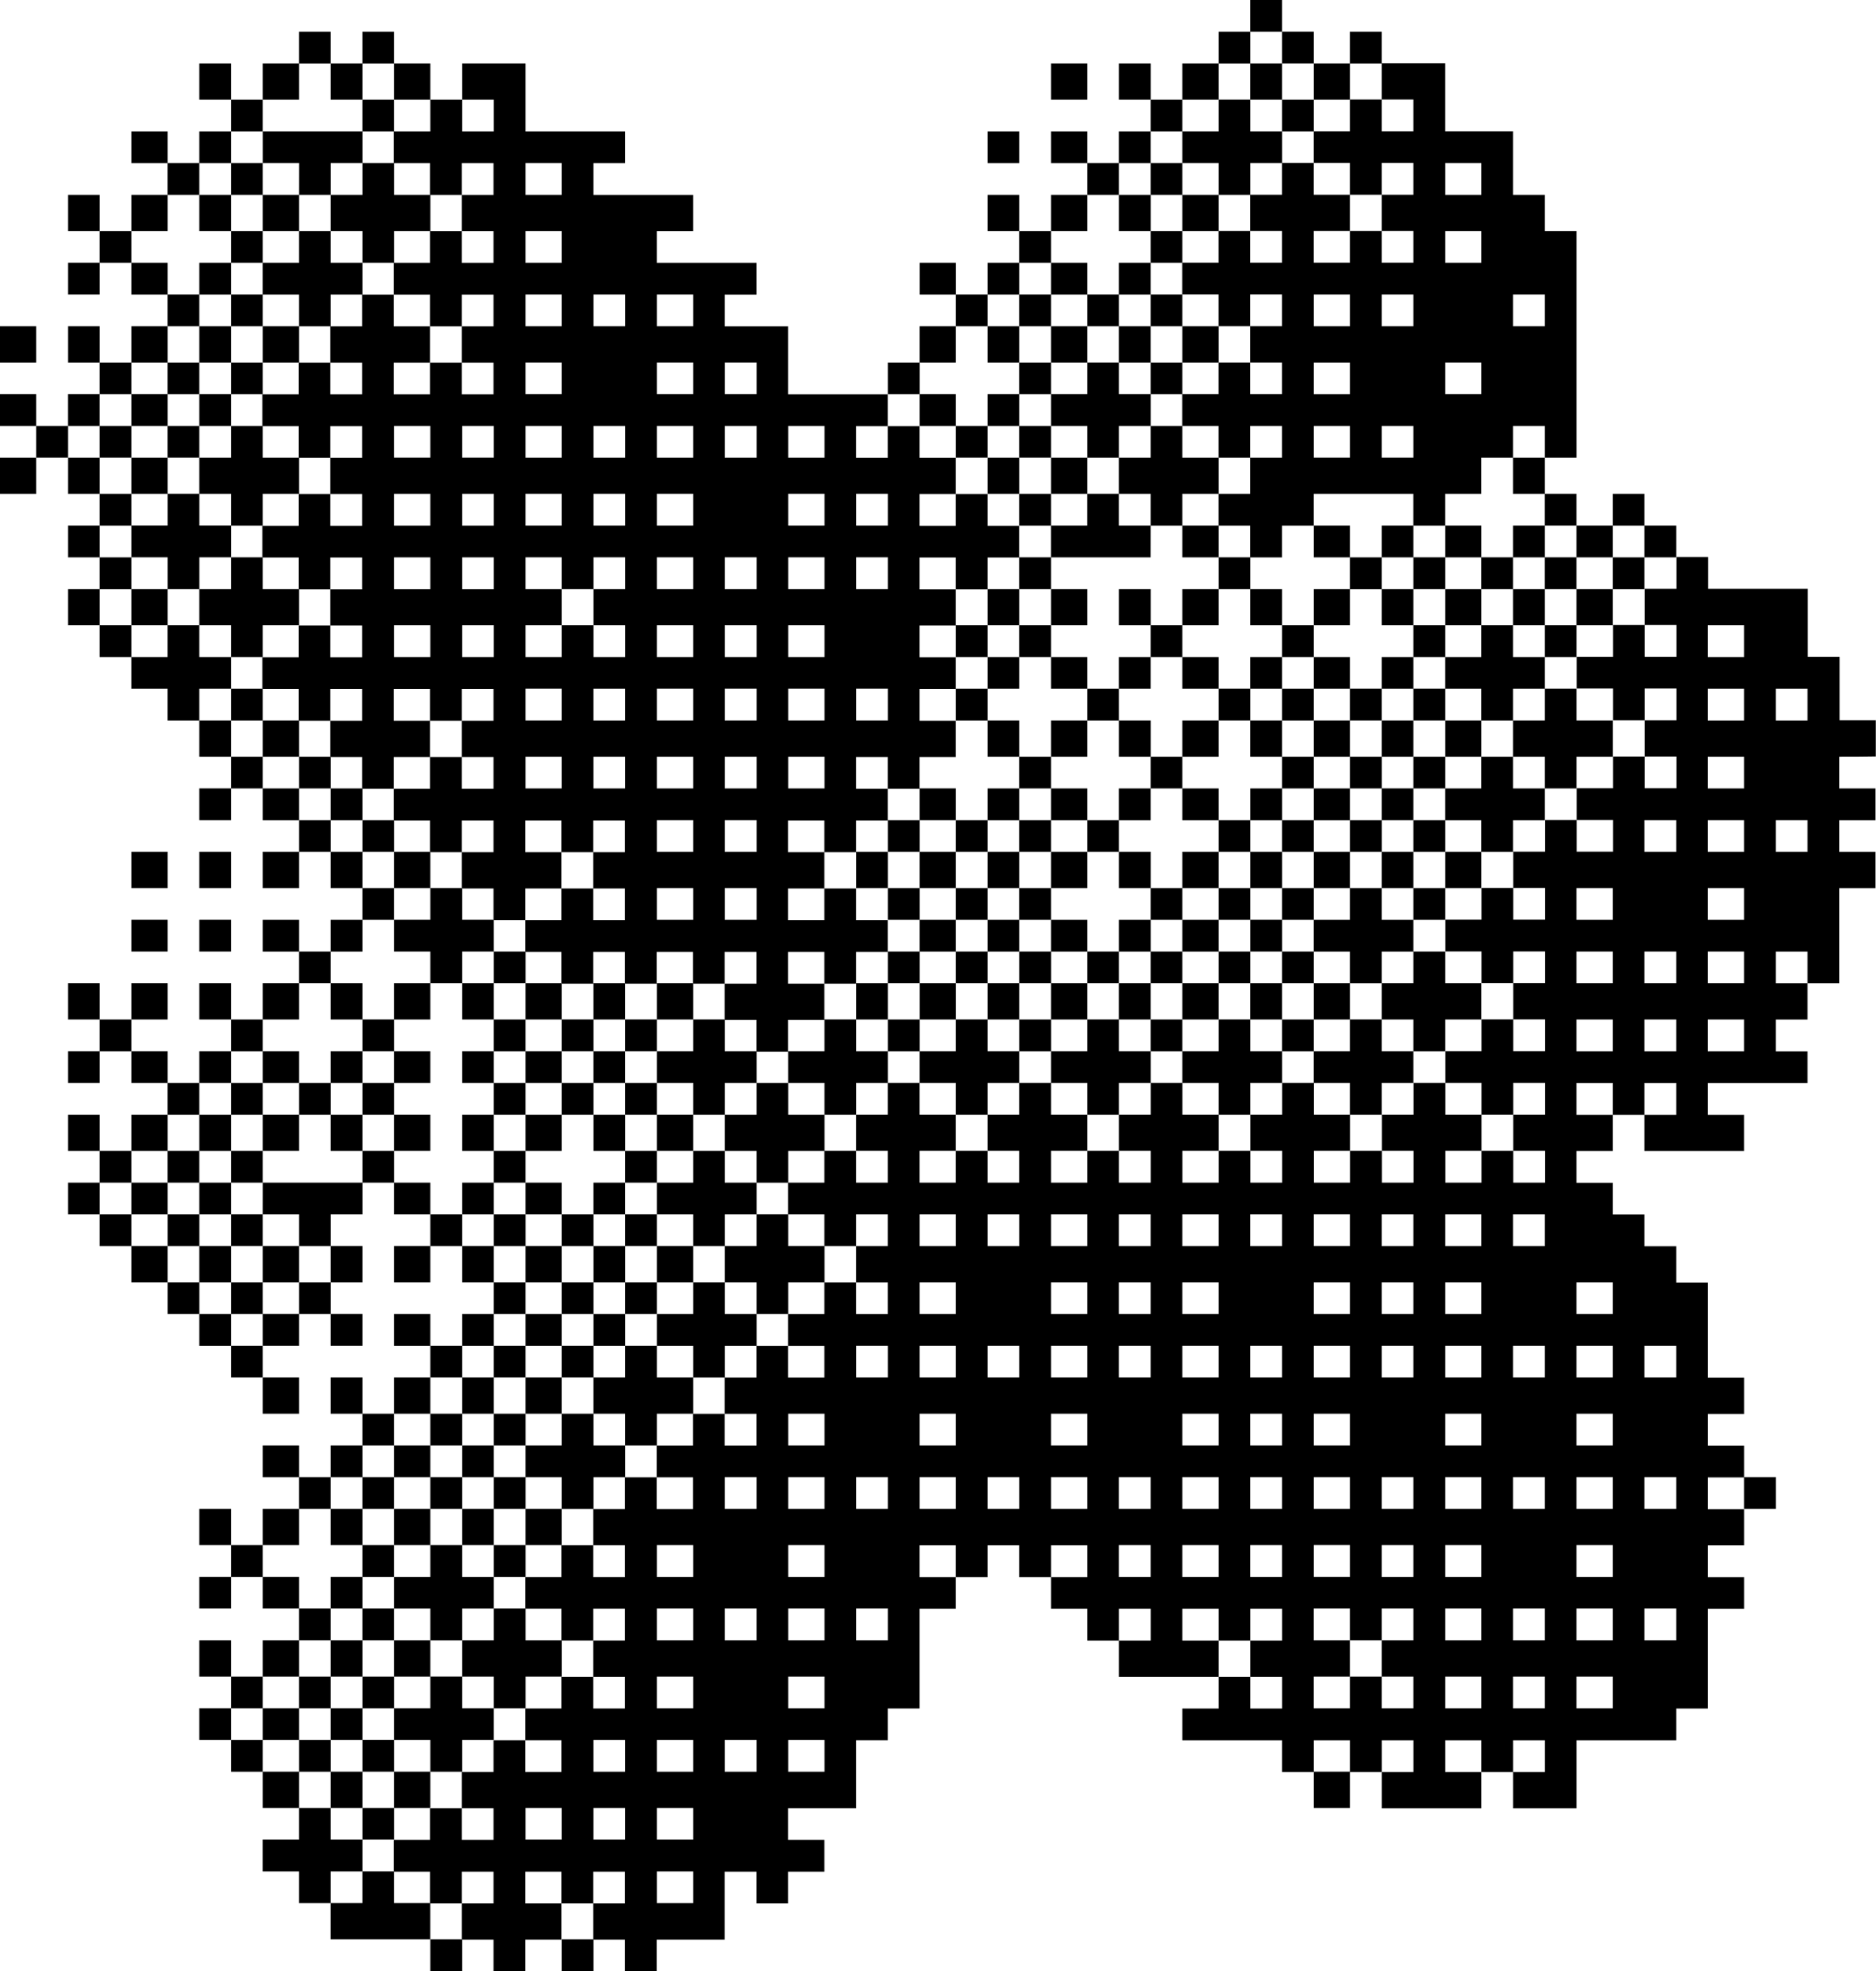
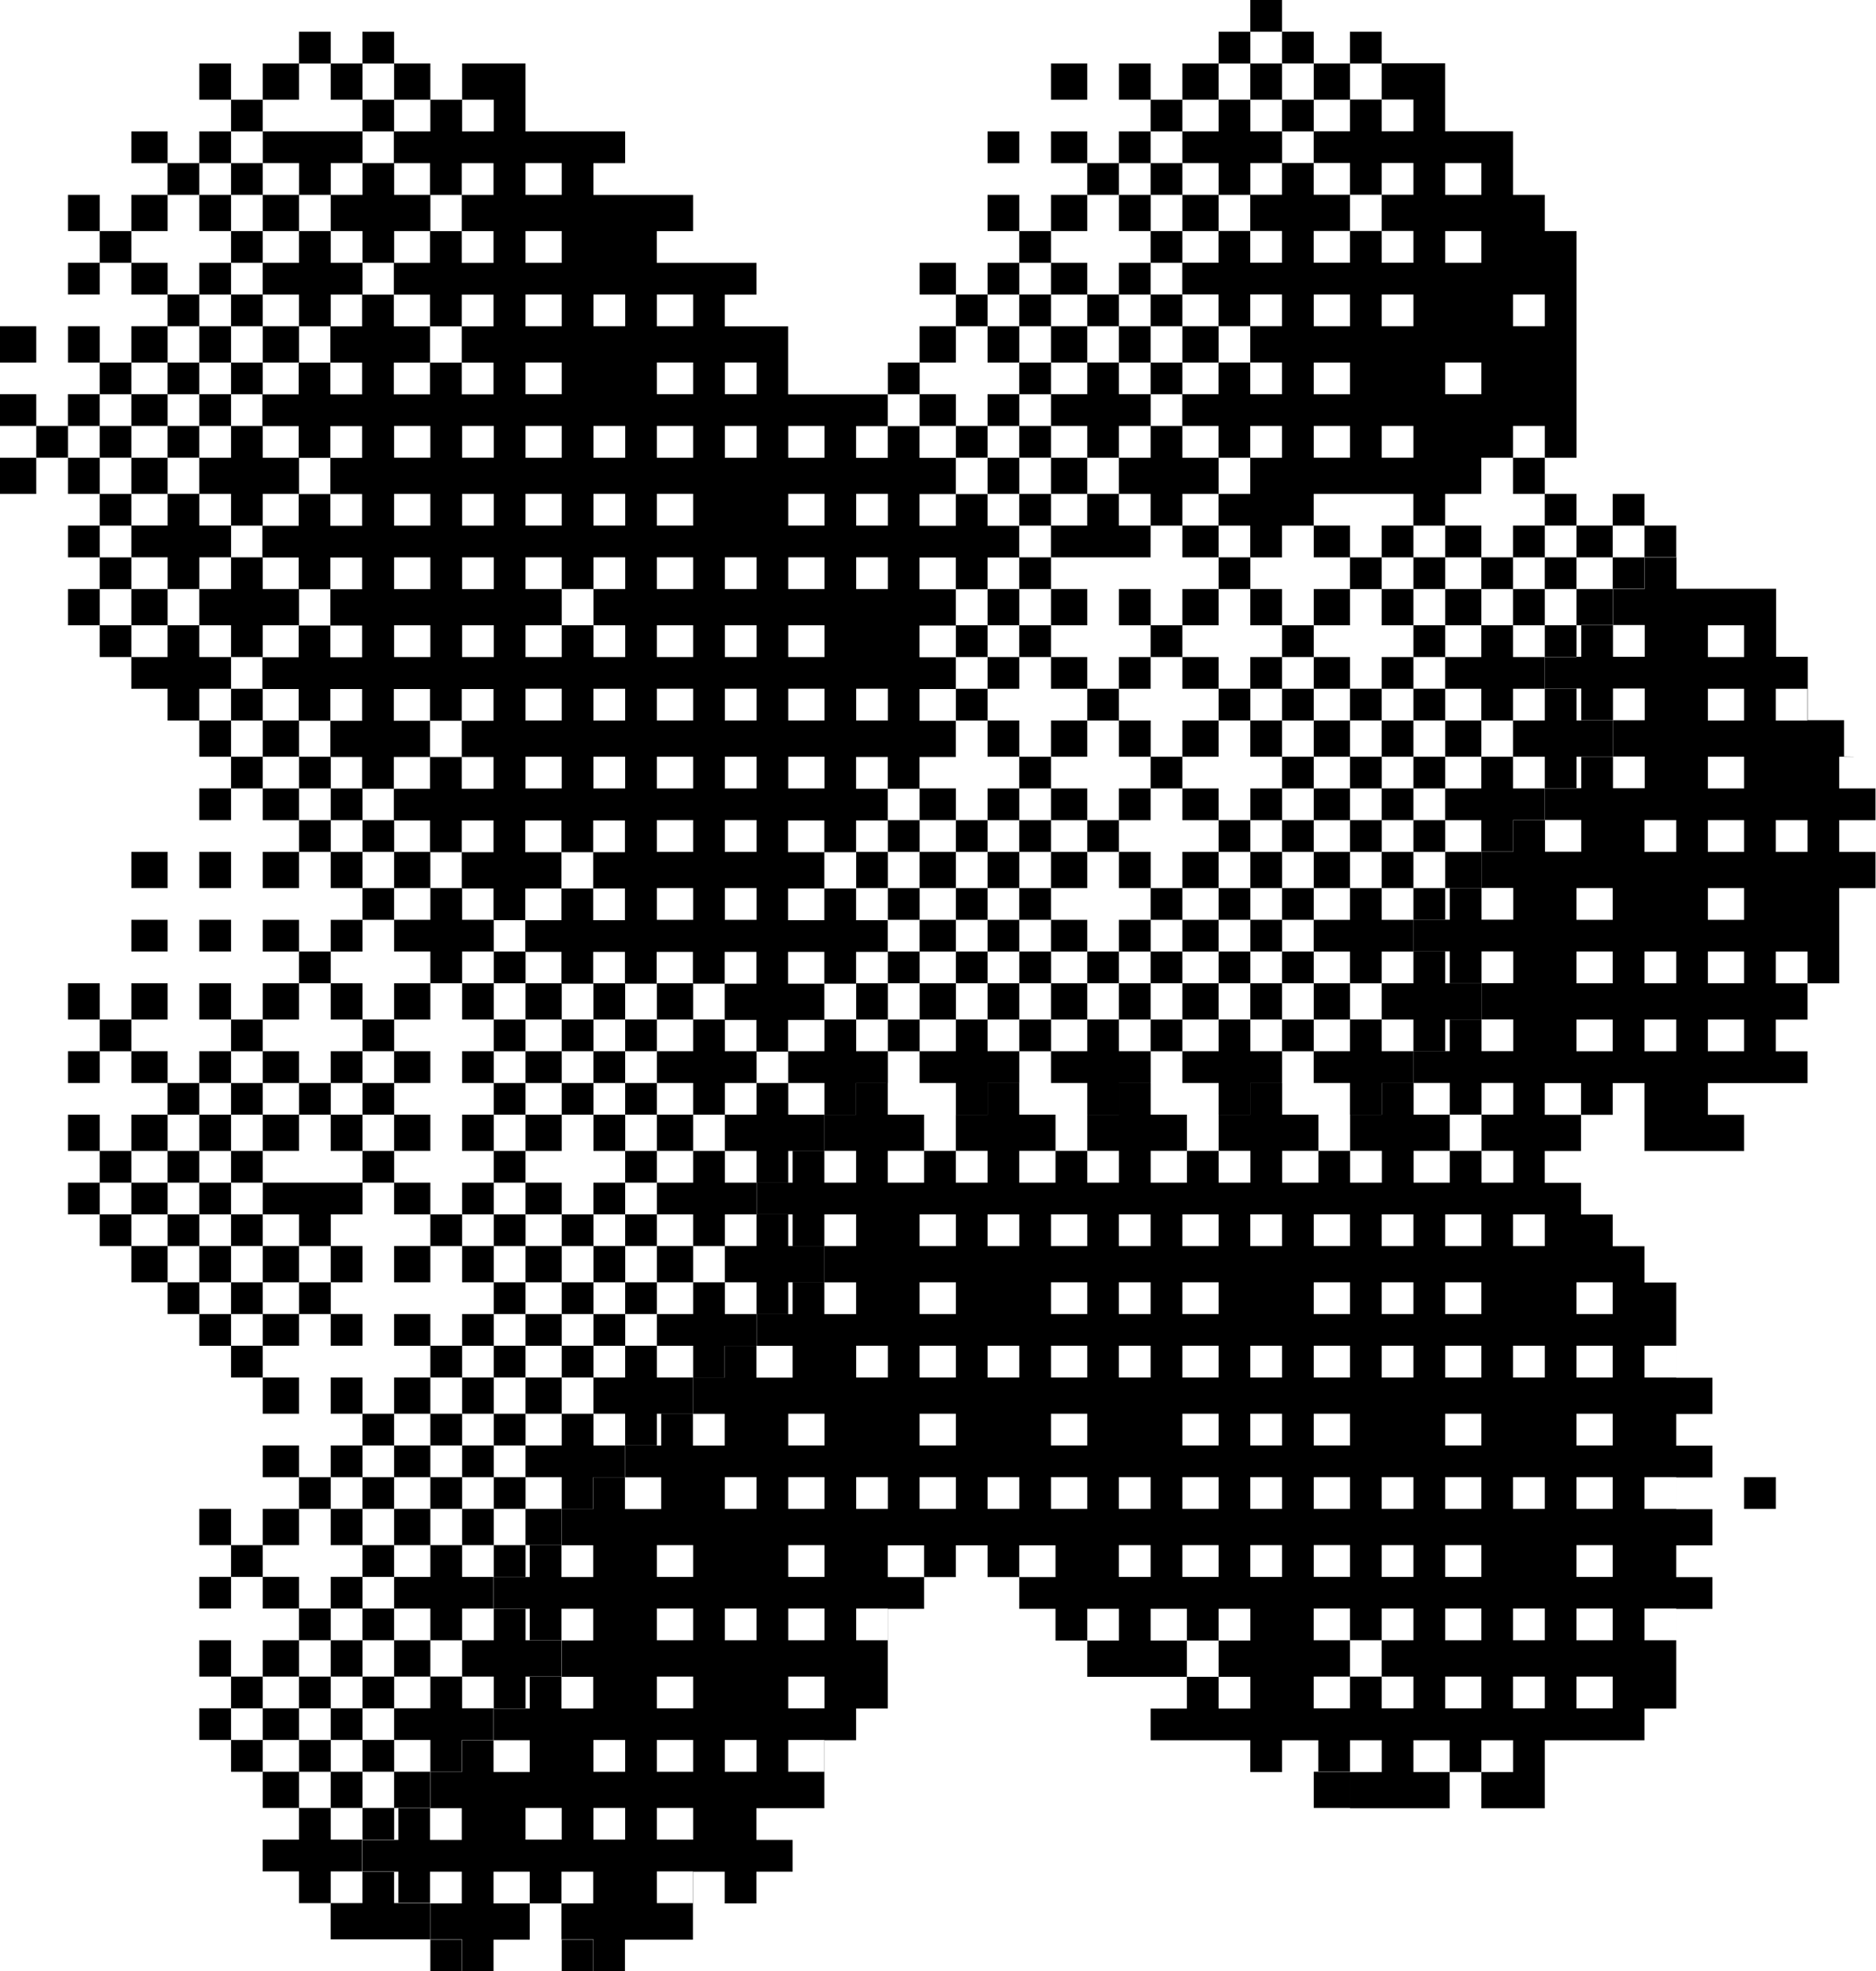
<svg xmlns="http://www.w3.org/2000/svg" height="388.8" preserveAspectRatio="xMidYMid meet" version="1.0" viewBox="0.0 0.0 370.1 388.8" width="370.1" zoomAndPan="magnify">
  <g id="change1_1">
-     <path clip-rule="evenodd" d="M252.92,6.26c-2.09,0-4.17,0-6.26,0c0-2.09,0-4.17,0-6.26c2.09,0,4.17,0,6.26,0 C252.92,2.09,252.92,4.17,252.92,6.26z M65.24,6.26c-2.09,0-4.17,0-6.26,0c0,2.09,0,4.17,0,6.26c2.09,0,4.17,0,6.26,0 C65.24,10.43,65.24,8.34,65.24,6.26z M77.75,6.26c-2.09,0-4.17,0-6.26,0c0,2.09,0,4.17,0,6.26c2.09,0,4.17,0,6.26,0 C77.75,10.43,77.75,8.34,77.75,6.26z M246.67,6.26c-2.09,0-4.17,0-6.26,0c0,2.09,0,4.17,0,6.26c2.09,0,4.17,0,6.26,0 C246.67,10.43,246.67,8.34,246.67,6.26z M259.18,12.51c0-2.09,0-4.17,0-6.26c-2.09,0-4.17,0-6.26,0c0,2.09,0,4.17,0,6.26 C255.01,12.51,257.09,12.51,259.18,12.51z M272.58,6.26c-2.09,0-4.17,0-6.26,0c0,2.09,0,4.17,0,6.26c2.09,0,4.17,0,6.26,0 C272.58,10.43,272.58,8.34,272.58,6.26z M39.32,12.51c0,2.38,0,4.77,0,7.15c2.09,0,4.17,0,6.26,0c0-2.38,0-4.77,0-7.15 C43.49,12.51,41.41,12.51,39.32,12.51z M58.99,12.51c-2.38,0-4.77,0-7.15,0c0,2.38,0,4.77,0,7.15c2.38,0,4.77,0,7.15,0 C58.99,17.28,58.99,14.9,58.99,12.51z M71.5,19.66c0-2.38,0-4.77,0-7.15c-2.09,0-4.17,0-6.26,0c0,2.38,0,4.77,0,7.15 C67.33,19.66,69.41,19.66,71.5,19.66z M84.9,19.66c0-2.38,0-4.77,0-7.15c-2.38,0-4.77,0-7.15,0c0,2.38,0,4.77,0,7.15 C80.14,19.66,82.52,19.66,84.9,19.66z M84.9,25.92c0-2.09,0-4.17,0-6.26c2.09,0,4.17,0,6.26,0c0,2.09,0,4.17,0,6.26 c2.09,0,4.17,0,6.26,0c0-2.09,0-4.17,0-6.26c-2.09,0-4.17,0-6.26,0c0-2.38,0-4.77,0-7.15c4.17,0,8.34,0,12.51,0 c0,4.47,0,8.94,0,13.41c6.55,0,13.11,0,19.66,0c0,2.09,0,4.17,0,6.26c-2.09,0-4.17,0-6.26,0c0,2.09,0,4.17,0,6.26 c6.55,0,13.11,0,19.66,0c0,2.38,0,4.77,0,7.15c-2.38,0-4.77,0-7.15,0c0,2.09,0,4.17,0,6.26c6.55,0,13.11,0,19.66,0 c0,2.09,0,4.17,0,6.26c-2.09,0-4.17,0-6.26,0c0,2.09,0,4.17,0,6.26c4.17,0,8.34,0,12.51,0c0,4.47,0,8.94,0,13.41 c6.55,0,13.11,0,19.66,0c0,2.09,0,4.17,0,6.26c-2.09,0-4.17,0-6.26,0c0,2.09,0,4.17,0,6.26c2.09,0,4.17,0,6.26,0 c0-2.09,0-4.17,0-6.26c2.09,0,4.17,0,6.26,0c0,2.09,0,4.17,0,6.26c2.38,0,4.77,0,7.15,0c0,2.38,0,4.77,0,7.15c-2.38,0-4.77,0-7.15,0 c0,2.09,0,4.17,0,6.26c2.38,0,4.77,0,7.15,0c0-2.09,0-4.17,0-6.26c2.09,0,4.17,0,6.26,0c0,2.09,0,4.17,0,6.26c2.09,0,4.17,0,6.26,0 c0,2.09,0,4.17,0,6.26c-2.09,0-4.17,0-6.26,0c0,2.09,0,4.17,0,6.26c-2.09,0-4.17,0-6.26,0c0-2.09,0-4.17,0-6.26 c-2.38,0-4.77,0-7.15,0c0,2.09,0,4.17,0,6.26c2.38,0,4.77,0,7.15,0c0,2.38,0,4.77,0,7.15c-2.38,0-4.77,0-7.15,0 c0,2.09,0,4.17,0,6.26c2.38,0,4.77,0,7.15,0c0,2.09,0,4.17,0,6.26c-2.38,0-4.77,0-7.15,0c0,2.09,0,4.17,0,6.26c2.38,0,4.77,0,7.15,0 c0,2.38,0,4.77,0,7.15c-2.38,0-4.77,0-7.15,0c0,2.09,0,4.17,0,6.26c-2.09,0-4.17,0-6.26,0c0-2.09,0-4.17,0-6.26 c-2.09,0-4.17,0-6.26,0c0,2.09,0,4.17,0,6.26c2.09,0,4.17,0,6.26,0c0,2.09,0,4.17,0,6.26c-2.09,0-4.17,0-6.26,0 c0,2.09,0,4.17,0,6.26c-2.09,0-4.17,0-6.26,0c0-2.09,0-4.17,0-6.26c-2.38,0-4.77,0-7.15,0c0,2.09,0,4.17,0,6.26 c2.38,0,4.77,0,7.15,0c0,2.38,0,4.77,0,7.15c-2.38,0-4.77,0-7.15,0c0,2.09,0,4.17,0,6.26c2.38,0,4.77,0,7.15,0c0-2.09,0-4.17,0-6.26 c2.09,0,4.17,0,6.26,0c0,2.09,0,4.17,0,6.26c2.09,0,4.17,0,6.26,0c0,2.09,0,4.17,0,6.26c-2.09,0-4.17,0-6.26,0c0,2.09,0,4.17,0,6.26 c-2.09,0-4.17,0-6.26,0c0-2.09,0-4.17,0-6.26c-2.38,0-4.77,0-7.15,0c0,2.09,0,4.17,0,6.26c2.38,0,4.77,0,7.15,0 c0,2.38,0,4.77,0,7.15c-2.38,0-4.77,0-7.15,0c0,2.09,0,4.17,0,6.26c-2.09,0-4.17,0-6.26,0c0-2.09,0-4.17,0-6.26 c-2.09,0-4.17,0-6.26,0c0-2.38,0-4.77,0-7.15c2.09,0,4.17,0,6.26,0c0-2.09,0-4.17,0-6.26c-2.09,0-4.17,0-6.26,0 c0,2.09,0,4.17,0,6.26c-2.09,0-4.17,0-6.26,0c0-2.09,0-4.17,0-6.26c-2.38,0-4.77,0-7.15,0c0,2.09,0,4.17,0,6.26 c-2.09,0-4.17,0-6.26,0c0-2.09,0-4.17,0-6.26c-2.09,0-4.17,0-6.26,0c0,2.09,0,4.17,0,6.26c-2.09,0-4.17,0-6.26,0 c0-2.09,0-4.17,0-6.26c-2.38,0-4.77,0-7.15,0c0-2.09,0-4.17,0-6.26c2.38,0,4.77,0,7.15,0c0-2.09,0-4.17,0-6.26c2.09,0,4.17,0,6.26,0 c0,2.09,0,4.17,0,6.26c2.09,0,4.17,0,6.26,0c0-2.09,0-4.17,0-6.26c-2.09,0-4.17,0-6.26,0c0-2.38,0-4.77,0-7.15c2.09,0,4.17,0,6.26,0 c0-2.09,0-4.17,0-6.26c-2.09,0-4.17,0-6.26,0c0,2.09,0,4.17,0,6.26c-2.09,0-4.17,0-6.26,0c0-2.09,0-4.17,0-6.26 c-2.38,0-4.77,0-7.15,0c0,2.09,0,4.17,0,6.26c2.38,0,4.77,0,7.15,0c0,2.38,0,4.77,0,7.15c-2.38,0-4.77,0-7.15,0 c0,2.09,0,4.17,0,6.26c-2.09,0-4.17,0-6.26,0c0-2.09,0-4.17,0-6.26c-2.09,0-4.17,0-6.26,0c0-2.38,0-4.77,0-7.15 c2.09,0,4.17,0,6.26,0c0-2.09,0-4.17,0-6.26c-2.09,0-4.17,0-6.26,0c0,2.09,0,4.17,0,6.26c-2.09,0-4.17,0-6.26,0 c0-2.09,0-4.17,0-6.26c-2.38,0-4.77,0-7.15,0c0-2.09,0-4.17,0-6.26c2.38,0,4.77,0,7.15,0c0-2.09,0-4.17,0-6.26c2.09,0,4.17,0,6.26,0 c0,2.09,0,4.17,0,6.26c2.09,0,4.17,0,6.26,0c0-2.09,0-4.17,0-6.26c-2.09,0-4.17,0-6.26,0c0-2.38,0-4.77,0-7.15c2.09,0,4.17,0,6.26,0 c0-2.09,0-4.17,0-6.26c-2.09,0-4.17,0-6.26,0c0,2.09,0,4.17,0,6.26c-2.09,0-4.17,0-6.26,0c0-2.09,0-4.17,0-6.26 c-2.38,0-4.77,0-7.15,0c0,2.09,0,4.17,0,6.26c2.38,0,4.77,0,7.15,0c0,2.38,0,4.77,0,7.15c-2.38,0-4.77,0-7.15,0 c0,2.09,0,4.17,0,6.26c-2.09,0-4.17,0-6.26,0c0-2.09,0-4.17,0-6.26c-2.09,0-4.17,0-6.26,0c0-2.38,0-4.77,0-7.15 c2.09,0,4.17,0,6.26,0c0-2.09,0-4.17,0-6.26c-2.09,0-4.17,0-6.26,0c0,2.09,0,4.17,0,6.26c-2.09,0-4.17,0-6.26,0 c0-2.09,0-4.17,0-6.26c-2.38,0-4.77,0-7.15,0c0-2.09,0-4.17,0-6.26c2.38,0,4.77,0,7.15,0c0-2.09,0-4.17,0-6.26c2.09,0,4.17,0,6.26,0 c0,2.09,0,4.17,0,6.26c2.09,0,4.17,0,6.26,0c0-2.09,0-4.17,0-6.26c-2.09,0-4.17,0-6.26,0c0-2.38,0-4.77,0-7.15c2.09,0,4.17,0,6.26,0 c0-2.09,0-4.17,0-6.26c-2.09,0-4.17,0-6.26,0c0,2.09,0,4.17,0,6.26c-2.09,0-4.17,0-6.26,0c0-2.09,0-4.17,0-6.26 c-2.38,0-4.77,0-7.15,0c0-2.09,0-4.17,0-6.26c2.38,0,4.77,0,7.15,0c0-2.09,0-4.17,0-6.26c2.09,0,4.17,0,6.26,0c0,2.09,0,4.17,0,6.26 c2.09,0,4.17,0,6.26,0c0-2.09,0-4.17,0-6.26c-2.09,0-4.17,0-6.26,0c0-2.38,0-4.77,0-7.15c2.09,0,4.17,0,6.26,0c0-2.09,0-4.17,0-6.26 c-2.09,0-4.17,0-6.26,0c0,2.09,0,4.17,0,6.26c-2.09,0-4.17,0-6.26,0c0-2.09,0-4.17,0-6.26c-2.38,0-4.77,0-7.15,0 c0-2.09,0-4.17,0-6.26c2.38,0,4.77,0,7.15,0c0-2.09,0-4.17,0-6.26c2.09,0,4.17,0,6.26,0c0,2.09,0,4.17,0,6.26c2.09,0,4.17,0,6.26,0 c0-2.09,0-4.17,0-6.26c-2.09,0-4.17,0-6.26,0c0-2.38,0-4.77,0-7.15c2.09,0,4.17,0,6.26,0c0-2.09,0-4.17,0-6.26c2.09,0,4.17,0,6.26,0 c0,2.09,0,4.17,0,6.26c2.38,0,4.77,0,7.15,0c0,2.38,0,4.77,0,7.15c-2.38,0-4.77,0-7.15,0c0,2.09,0,4.17,0,6.26c2.38,0,4.77,0,7.15,0 c0-2.09,0-4.17,0-6.26c2.09,0,4.17,0,6.26,0c0,2.09,0,4.17,0,6.26c2.09,0,4.17,0,6.26,0c0-2.09,0-4.17,0-6.26c-2.09,0-4.17,0-6.26,0 c0-2.38,0-4.77,0-7.15c2.09,0,4.17,0,6.26,0c0-2.09,0-4.17,0-6.26c-2.09,0-4.17,0-6.26,0c0,2.09,0,4.17,0,6.26 c-2.09,0-4.17,0-6.26,0c0-2.09,0-4.17,0-6.26c-2.38,0-4.77,0-7.15,0c0-2.09,0-4.17,0-6.26c2.38,0,4.77,0,7.15,0 c0-2.09,0-4.17,0-6.26c2.09,0,4.17,0,6.26,0c0,2.09,0,4.17,0,6.26c2.09,0,4.17,0,6.26,0c0-2.09,0-4.17,0-6.26c-2.09,0-4.17,0-6.26,0 c0-2.38,0-4.77,0-7.15c2.09,0,4.17,0,6.26,0c0-2.09,0-4.17,0-6.26c-2.09,0-4.17,0-6.26,0c0,2.09,0,4.17,0,6.26 c-2.09,0-4.17,0-6.26,0c0-2.09,0-4.17,0-6.26c-2.38,0-4.77,0-7.15,0c0-2.09,0-4.17,0-6.26C80.14,25.92,82.52,25.92,84.9,25.92z M84.9,123.33c-2.38,0-4.77,0-7.15,0c0,2.09,0,4.17,0,6.26c2.38,0,4.77,0,7.15,0C84.9,127.5,84.9,125.42,84.9,123.33z M84.9,109.93 c-2.38,0-4.77,0-7.15,0c0,2.09,0,4.17,0,6.26c2.38,0,4.77,0,7.15,0C84.9,114.1,84.9,112.01,84.9,109.93z M84.9,97.42 c-2.38,0-4.77,0-7.15,0c0,2.09,0,4.17,0,6.26c2.38,0,4.77,0,7.15,0C84.9,101.59,84.9,99.5,84.9,97.42z M84.9,84.01 c-2.38,0-4.77,0-7.15,0c0,2.09,0,4.17,0,6.26c2.38,0,4.77,0,7.15,0C84.9,88.18,84.9,86.09,84.9,84.01z M97.42,123.33 c-2.09,0-4.17,0-6.26,0c0,2.09,0,4.17,0,6.26c2.09,0,4.17,0,6.26,0C97.42,127.5,97.42,125.42,97.42,123.33z M97.42,109.93 c-2.09,0-4.17,0-6.26,0c0,2.09,0,4.17,0,6.26c2.09,0,4.17,0,6.26,0C97.42,114.1,97.42,112.01,97.42,109.93z M97.42,97.42 c-2.09,0-4.17,0-6.26,0c0,2.09,0,4.17,0,6.26c2.09,0,4.17,0,6.26,0C97.42,101.59,97.42,99.5,97.42,97.42z M97.42,84.01 c-2.09,0-4.17,0-6.26,0c0,2.09,0,4.17,0,6.26c2.09,0,4.17,0,6.26,0C97.42,88.18,97.42,86.09,97.42,84.01z M168.91,103.67 c2.09,0,4.17,0,6.26,0c0-2.09,0-4.17,0-6.26c-2.09,0-4.17,0-6.26,0C168.91,99.5,168.91,101.59,168.91,103.67z M168.91,116.18 c2.09,0,4.17,0,6.26,0c0-2.09,0-4.17,0-6.26c-2.09,0-4.17,0-6.26,0C168.91,112.01,168.91,114.1,168.91,116.18z M168.91,142.1 c2.09,0,4.17,0,6.26,0c0-2.09,0-4.17,0-6.26c-2.09,0-4.17,0-6.26,0C168.91,137.93,168.91,140.02,168.91,142.1z M155.51,90.27 c2.38,0,4.77,0,7.15,0c0-2.09,0-4.17,0-6.26c-2.38,0-4.77,0-7.15,0C155.51,86.09,155.51,88.18,155.51,90.27z M155.51,103.67 c2.38,0,4.77,0,7.15,0c0-2.09,0-4.17,0-6.26c-2.38,0-4.77,0-7.15,0C155.51,99.5,155.51,101.59,155.51,103.67z M155.51,116.18 c2.38,0,4.77,0,7.15,0c0-2.09,0-4.17,0-6.26c-2.38,0-4.77,0-7.15,0C155.51,112.01,155.51,114.1,155.51,116.18z M155.51,129.59 c2.38,0,4.77,0,7.15,0c0-2.09,0-4.17,0-6.26c-2.38,0-4.77,0-7.15,0C155.51,125.42,155.51,127.5,155.51,129.59z M155.51,142.1 c2.38,0,4.77,0,7.15,0c0-2.09,0-4.17,0-6.26c-2.38,0-4.77,0-7.15,0C155.51,137.93,155.51,140.02,155.51,142.1z M155.51,155.51 c2.38,0,4.77,0,7.15,0c0-2.09,0-4.17,0-6.26c-2.38,0-4.77,0-7.15,0C155.51,151.34,155.51,153.42,155.51,155.51z M143,77.75 c2.09,0,4.17,0,6.26,0c0-2.09,0-4.17,0-6.26c-2.09,0-4.17,0-6.26,0C143,73.58,143,75.67,143,77.75z M143,90.27c2.09,0,4.17,0,6.26,0 c0-2.09,0-4.17,0-6.26c-2.09,0-4.17,0-6.26,0C143,86.09,143,88.18,143,90.27z M143,116.18c2.09,0,4.17,0,6.26,0 c0-2.09,0-4.17,0-6.26c-2.09,0-4.17,0-6.26,0C143,112.01,143,114.1,143,116.18z M143,129.59c2.09,0,4.17,0,6.26,0 c0-2.09,0-4.17,0-6.26c-2.09,0-4.17,0-6.26,0C143,125.42,143,127.5,143,129.59z M143,142.1c2.09,0,4.17,0,6.26,0 c0-2.09,0-4.17,0-6.26c-2.09,0-4.17,0-6.26,0C143,137.93,143,140.02,143,142.1z M143,155.51c2.09,0,4.17,0,6.26,0 c0-2.09,0-4.17,0-6.26c-2.09,0-4.17,0-6.26,0C143,151.34,143,153.42,143,155.51z M143,168.02c2.09,0,4.17,0,6.26,0 c0-2.09,0-4.17,0-6.26c-2.09,0-4.17,0-6.26,0C143,163.85,143,165.93,143,168.02z M143,181.43c2.09,0,4.17,0,6.26,0 c0-2.09,0-4.17,0-6.26c-2.09,0-4.17,0-6.26,0C143,177.25,143,179.34,143,181.43z M129.59,64.35c2.38,0,4.77,0,7.15,0 c0-2.09,0-4.17,0-6.26c-2.38,0-4.77,0-7.15,0C129.59,60.18,129.59,62.26,129.59,64.35z M129.59,77.75c2.38,0,4.77,0,7.15,0 c0-2.09,0-4.17,0-6.26c-2.38,0-4.77,0-7.15,0C129.59,73.58,129.59,75.67,129.59,77.75z M129.59,90.27c2.38,0,4.77,0,7.15,0 c0-2.09,0-4.17,0-6.26c-2.38,0-4.77,0-7.15,0C129.59,86.09,129.59,88.18,129.59,90.27z M129.59,103.67c2.38,0,4.77,0,7.15,0 c0-2.09,0-4.17,0-6.26c-2.38,0-4.77,0-7.15,0C129.59,99.5,129.59,101.59,129.59,103.67z M129.59,116.18c2.38,0,4.77,0,7.15,0 c0-2.09,0-4.17,0-6.26c-2.38,0-4.77,0-7.15,0C129.59,112.01,129.59,114.1,129.59,116.18z M129.59,129.59c2.38,0,4.77,0,7.15,0 c0-2.09,0-4.17,0-6.26c-2.38,0-4.77,0-7.15,0C129.59,125.42,129.59,127.5,129.59,129.59z M129.59,142.1c2.38,0,4.77,0,7.15,0 c0-2.09,0-4.17,0-6.26c-2.38,0-4.77,0-7.15,0C129.59,137.93,129.59,140.02,129.59,142.1z M129.59,155.51c2.38,0,4.77,0,7.15,0 c0-2.09,0-4.17,0-6.26c-2.38,0-4.77,0-7.15,0C129.59,151.34,129.59,153.42,129.59,155.51z M129.59,168.02c2.38,0,4.77,0,7.15,0 c0-2.09,0-4.17,0-6.26c-2.38,0-4.77,0-7.15,0C129.59,163.85,129.59,165.93,129.59,168.02z M129.59,181.43c2.38,0,4.77,0,7.15,0 c0-2.09,0-4.17,0-6.26c-2.38,0-4.77,0-7.15,0C129.59,177.25,129.59,179.34,129.59,181.43z M123.33,149.25c-2.09,0-4.17,0-6.26,0 c0,2.09,0,4.17,0,6.26c2.09,0,4.17,0,6.26,0C123.33,153.42,123.33,151.34,123.33,149.25z M123.33,135.85c-2.09,0-4.17,0-6.26,0 c0,2.09,0,4.17,0,6.26c2.09,0,4.17,0,6.26,0C123.33,140.02,123.33,137.93,123.33,135.85z M117.08,64.35c2.09,0,4.17,0,6.26,0 c0-2.09,0-4.17,0-6.26c-2.09,0-4.17,0-6.26,0C117.08,60.18,117.08,62.26,117.08,64.35z M117.08,90.27c2.09,0,4.17,0,6.26,0 c0-2.09,0-4.17,0-6.26c-2.09,0-4.17,0-6.26,0C117.08,86.09,117.08,88.18,117.08,90.27z M117.08,103.67c2.09,0,4.17,0,6.26,0 c0-2.09,0-4.17,0-6.26c-2.09,0-4.17,0-6.26,0C117.08,99.5,117.08,101.59,117.08,103.67z M103.67,38.43c2.38,0,4.77,0,7.15,0 c0-2.09,0-4.17,0-6.26c-2.38,0-4.77,0-7.15,0C103.67,34.26,103.67,36.34,103.67,38.43z M103.67,51.84c2.38,0,4.77,0,7.15,0 c0-2.09,0-4.17,0-6.26c-2.38,0-4.77,0-7.15,0C103.67,47.66,103.67,49.75,103.67,51.84z M103.67,64.35c2.38,0,4.77,0,7.15,0 c0-2.09,0-4.17,0-6.26c-2.38,0-4.77,0-7.15,0C103.67,60.18,103.67,62.26,103.67,64.35z M103.67,77.75c2.38,0,4.77,0,7.15,0 c0-2.09,0-4.17,0-6.26c-2.38,0-4.77,0-7.15,0C103.67,73.58,103.67,75.67,103.67,77.75z M103.67,90.27c2.38,0,4.77,0,7.15,0 c0-2.09,0-4.17,0-6.26c-2.38,0-4.77,0-7.15,0C103.67,86.09,103.67,88.18,103.67,90.27z M103.67,103.67c2.38,0,4.77,0,7.15,0 c0-2.09,0-4.17,0-6.26c-2.38,0-4.77,0-7.15,0C103.67,99.5,103.67,101.59,103.67,103.67z M103.67,129.59c2.38,0,4.77,0,7.15,0 c0-2.09,0-4.17,0-6.26c2.09,0,4.17,0,6.26,0c0,2.09,0,4.17,0,6.26c2.09,0,4.17,0,6.26,0c0-2.09,0-4.17,0-6.26c-2.09,0-4.17,0-6.26,0 c0-2.38,0-4.77,0-7.15c2.09,0,4.17,0,6.26,0c0-2.09,0-4.17,0-6.26c-2.09,0-4.17,0-6.26,0c0,2.09,0,4.17,0,6.26 c-2.09,0-4.17,0-6.26,0c0-2.09,0-4.17,0-6.26c-2.38,0-4.77,0-7.15,0c0,2.09,0,4.17,0,6.26c2.38,0,4.77,0,7.15,0 c0,2.38,0,4.77,0,7.15c-2.38,0-4.77,0-7.15,0C103.67,125.42,103.67,127.5,103.67,129.59z M103.67,142.1c2.38,0,4.77,0,7.15,0 c0-2.09,0-4.17,0-6.26c-2.38,0-4.77,0-7.15,0C103.67,137.93,103.67,140.02,103.67,142.1z M103.67,155.51c2.38,0,4.77,0,7.15,0 c0-2.09,0-4.17,0-6.26c-2.38,0-4.77,0-7.15,0C103.67,151.34,103.67,153.42,103.67,155.51z M214.49,12.51c-2.38,0-4.77,0-7.15,0 c0,2.38,0,4.77,0,7.15c2.38,0,4.77,0,7.15,0C214.49,17.28,214.49,14.9,214.49,12.51z M220.75,12.51c0,2.38,0,4.77,0,7.15 c2.09,0,4.17,0,6.26,0c0-2.38,0-4.77,0-7.15C224.92,12.51,222.83,12.51,220.75,12.51z M240.41,12.51c-2.38,0-4.77,0-7.15,0 c0,2.38,0,4.77,0,7.15c2.38,0,4.77,0,7.15,0C240.41,17.28,240.41,14.9,240.41,12.51z M252.92,12.51c-2.09,0-4.17,0-6.26,0 c0,2.38,0,4.77,0,7.15c2.09,0,4.17,0,6.26,0C252.92,17.28,252.92,14.9,252.92,12.51z M266.33,19.66c0-2.38,0-4.77,0-7.15 c-2.38,0-4.77,0-7.15,0c0,2.38,0,4.77,0,7.15C261.56,19.66,263.95,19.66,266.33,19.66z M298.5,38.43c2.09,0,4.17,0,6.26,0 c0,2.38,0,4.77,0,7.15c2.09,0,4.17,0,6.26,0c0,14.89,0,29.79,0,44.69c-2.09,0-4.17,0-6.26,0c0-2.09,0-4.17,0-6.26 c-2.09,0-4.17,0-6.26,0c0,2.09,0,4.17,0,6.26c-2.09,0-4.17,0-6.26,0c0,2.38,0,4.77,0,7.15c-2.38,0-4.77,0-7.15,0 c0,2.09,0,4.17,0,6.26c-2.09,0-4.17,0-6.26,0c0-2.09,0-4.17,0-6.26c-6.55,0-13.11,0-19.66,0c0,2.09,0,4.17,0,6.26 c-2.09,0-4.17,0-6.26,0c0,2.09,0,4.17,0,6.26c-2.09,0-4.17,0-6.26,0c0-2.09,0-4.17,0-6.26c-2.09,0-4.17,0-6.26,0 c0-2.09,0-4.17,0-6.26c2.09,0,4.17,0,6.26,0c0-2.38,0-4.77,0-7.15c2.09,0,4.17,0,6.26,0c0-2.09,0-4.17,0-6.26c-2.09,0-4.17,0-6.26,0 c0,2.09,0,4.17,0,6.26c-2.09,0-4.17,0-6.26,0c0-2.09,0-4.17,0-6.26c-2.38,0-4.77,0-7.15,0c0-2.09,0-4.17,0-6.26 c2.38,0,4.77,0,7.15,0c0-2.09,0-4.17,0-6.26c2.09,0,4.17,0,6.26,0c0,2.09,0,4.17,0,6.26c2.09,0,4.17,0,6.26,0c0-2.09,0-4.17,0-6.26 c-2.09,0-4.17,0-6.26,0c0-2.38,0-4.77,0-7.15c2.09,0,4.17,0,6.26,0c0-2.09,0-4.17,0-6.26c-2.09,0-4.17,0-6.26,0 c0,2.09,0,4.17,0,6.26c-2.09,0-4.17,0-6.26,0c0-2.09,0-4.17,0-6.26c-2.38,0-4.77,0-7.15,0c0-2.09,0-4.17,0-6.26 c2.38,0,4.77,0,7.15,0c0-2.09,0-4.17,0-6.26c2.09,0,4.17,0,6.26,0c0,2.09,0,4.17,0,6.26c2.09,0,4.17,0,6.26,0c0-2.09,0-4.17,0-6.26 c-2.09,0-4.17,0-6.26,0c0-2.38,0-4.77,0-7.15c2.09,0,4.17,0,6.26,0c0-2.09,0-4.17,0-6.26c2.09,0,4.17,0,6.26,0c0,2.09,0,4.17,0,6.26 c2.38,0,4.77,0,7.15,0c0,2.38,0,4.77,0,7.15c-2.38,0-4.77,0-7.15,0c0,2.09,0,4.17,0,6.26c2.38,0,4.77,0,7.15,0c0-2.09,0-4.17,0-6.26 c2.09,0,4.17,0,6.26,0c0,2.09,0,4.17,0,6.26c2.09,0,4.17,0,6.26,0c0-2.09,0-4.17,0-6.26c-2.09,0-4.17,0-6.26,0c0-2.38,0-4.77,0-7.15 c2.09,0,4.17,0,6.26,0c0-2.09,0-4.17,0-6.26c-2.09,0-4.17,0-6.26,0c0,2.09,0,4.17,0,6.26c-2.09,0-4.17,0-6.26,0 c0-2.09,0-4.17,0-6.26c-2.38,0-4.77,0-7.15,0c0-2.09,0-4.17,0-6.26c2.38,0,4.77,0,7.15,0c0-2.09,0-4.17,0-6.26c2.09,0,4.17,0,6.26,0 c0,2.09,0,4.17,0,6.26c2.09,0,4.17,0,6.26,0c0-2.09,0-4.17,0-6.26c-2.09,0-4.17,0-6.26,0c0-2.38,0-4.77,0-7.15 c4.17,0,8.34,0,12.51,0c0,4.47,0,8.94,0,13.41c6.55,0,6.85,0,13.41,0 M266.33,84.01c-2.38,0-4.77,0-7.15,0c0,2.09,0,4.17,0,6.26 c2.38,0,4.77,0,7.15,0C266.33,88.18,266.33,86.09,266.33,84.01z M266.33,71.5c-2.38,0-4.77,0-7.15,0c0,2.09,0,4.17,0,6.26 c2.38,0,4.77,0,7.15,0C266.33,75.67,266.33,73.58,266.33,71.5z M266.33,58.09c-2.38,0-4.77,0-7.15,0c0,2.09,0,4.17,0,6.26 c2.38,0,4.77,0,7.15,0C266.33,62.26,266.33,60.18,266.33,58.09z M278.84,84.01c-2.09,0-4.17,0-6.26,0c0,2.09,0,4.17,0,6.26 c2.09,0,4.17,0,6.26,0C278.84,88.18,278.84,86.09,278.84,84.01z M278.84,58.09c-2.09,0-4.17,0-6.26,0c0,2.09,0,4.17,0,6.26 c2.09,0,4.17,0,6.26,0C278.84,62.26,278.84,60.18,278.84,58.09z M298.5,64.35c2.09,0,4.17,0,6.26,0c0-2.09,0-4.17,0-6.26 c-2.09,0-4.17,0-6.26,0C298.5,60.18,298.5,62.26,298.5,64.35z M285.1,38.43c2.38,0,4.77,0,7.15,0c0-2.09,0-4.17,0-6.26 c-2.38,0-4.77,0-7.15,0C285.1,34.26,285.1,36.34,285.1,38.43z M285.1,51.84c2.38,0,4.77,0,7.15,0c0-2.09,0-4.17,0-6.26 c-2.38,0-4.77,0-7.15,0C285.1,47.66,285.1,49.75,285.1,51.84z M285.1,77.75c2.38,0,4.77,0,7.15,0c0-2.09,0-4.17,0-6.26 c-2.38,0-4.77,0-7.15,0C285.1,73.58,285.1,75.67,285.1,77.75z M51.84,19.66c-2.09,0-4.17,0-6.26,0c0,2.09,0,4.17,0,6.26 c2.09,0,4.17,0,6.26,0C51.84,23.83,51.84,21.75,51.84,19.66z M77.75,19.66c-2.09,0-4.17,0-6.26,0c0,2.09,0,4.17,0,6.26 c2.09,0,4.17,0,6.26,0C77.75,23.83,77.75,21.75,77.75,19.66z M233.26,19.66c-2.09,0-4.17,0-6.26,0c0,2.09,0,4.17,0,6.26 c2.09,0,4.17,0,6.26,0C233.26,23.83,233.26,21.75,233.26,19.66z M240.41,38.43c2.09,0,4.17,0,6.26,0c0-2.09,0-4.17,0-6.26 c2.09,0,4.17,0,6.26,0c0-2.09,0-4.17,0-6.26c-2.09,0-4.17,0-6.26,0c0-2.09,0-4.17,0-6.26c-2.09,0-4.17,0-6.26,0 c0,2.09,0,4.17,0,6.26c-2.38,0-4.77,0-7.15,0c0,2.09,0,4.17,0,6.26c2.38,0,4.77,0,7.15,0C240.41,34.26,240.41,36.34,240.41,38.43z M259.18,25.92c0-2.09,0-4.17,0-6.26c-2.09,0-4.17,0-6.26,0c0,2.09,0,4.17,0,6.26C255.01,25.92,257.09,25.92,259.18,25.92z M25.92,25.92c0,2.09,0,4.17,0,6.26c2.38,0,4.77,0,7.15,0c0-2.09,0-4.17,0-6.26C30.68,25.92,28.3,25.92,25.92,25.92z M45.58,25.92 c-2.09,0-4.17,0-6.26,0c0,2.09,0,4.17,0,6.26c2.09,0,4.17,0,6.26,0C45.58,30.09,45.58,28,45.58,25.92z M58.99,38.43 c2.09,0,4.17,0,6.26,0c0-2.09,0-4.17,0-6.26c2.09,0,4.17,0,6.26,0c0-2.09,0-4.17,0-6.26c-6.55,0-13.11,0-19.66,0 c0,2.09,0,4.17,0,6.26c2.38,0,4.77,0,7.15,0C58.99,34.26,58.99,36.34,58.99,38.43z M201.09,25.92c-2.09,0-4.17,0-6.26,0 c0,2.09,0,4.17,0,6.26c2.09,0,4.17,0,6.26,0C201.09,30.09,201.09,28,201.09,25.92z M207.34,25.92c0,2.09,0,4.17,0,6.26 c2.38,0,4.77,0,7.15,0c0-2.09,0-4.17,0-6.26C212.11,25.92,209.73,25.92,207.34,25.92z M227,25.92c-2.09,0-4.17,0-6.26,0 c0,2.09,0,4.17,0,6.26c2.09,0,4.17,0,6.26,0C227,30.09,227,28,227,25.92z M39.32,32.17c-2.09,0-4.17,0-6.26,0c0,2.09,0,4.17,0,6.26 c2.09,0,4.17,0,6.26,0C39.32,36.34,39.32,34.26,39.32,32.17z M51.84,32.17c-2.09,0-4.17,0-6.26,0c0,2.09,0,4.17,0,6.26 c2.09,0,4.17,0,6.26,0C51.84,36.34,51.84,34.26,51.84,32.17z M71.5,38.43c-2.09,0-4.17,0-6.26,0c0,2.38,0,4.77,0,7.15 c2.09,0,4.17,0,6.26,0c0,2.09,0,4.17,0,6.26c2.09,0,4.17,0,6.26,0c0-2.09,0-4.17,0-6.26c2.38,0,4.77,0,7.15,0c0-2.38,0-4.77,0-7.15 c-2.38,0-4.77,0-7.15,0c0-2.09,0-4.17,0-6.26c-2.09,0-4.17,0-6.26,0C71.5,34.26,71.5,36.34,71.5,38.43z M220.75,32.17 c-2.09,0-4.17,0-6.26,0c0,2.09,0,4.17,0,6.26c2.09,0,4.17,0,6.26,0C220.75,36.34,220.75,34.26,220.75,32.17z M233.26,32.17 c-2.09,0-4.17,0-6.26,0c0,2.09,0,4.17,0,6.26c2.09,0,4.17,0,6.26,0C233.26,36.34,233.26,34.26,233.26,32.17z M13.41,38.43 c0,2.38,0,4.77,0,7.15c2.09,0,4.17,0,6.26,0c0-2.38,0-4.77,0-7.15C17.58,38.43,15.49,38.43,13.41,38.43z M33.07,38.43 c-2.38,0-4.77,0-7.15,0c0,2.38,0,4.77,0,7.15c2.38,0,4.77,0,7.15,0C33.07,43.2,33.07,40.81,33.07,38.43z M39.32,38.43 c0,2.38,0,4.77,0,7.15c2.09,0,4.17,0,6.26,0c0-2.38,0-4.77,0-7.15C43.49,38.43,41.41,38.43,39.32,38.43z M58.99,38.43 c-2.38,0-4.77,0-7.15,0c0,2.38,0,4.77,0,7.15c2.38,0,4.77,0,7.15,0C58.99,43.2,58.99,40.81,58.99,38.43z M194.83,38.43 c0,2.38,0,4.77,0,7.15c2.09,0,4.17,0,6.26,0c0-2.38,0-4.77,0-7.15C199,38.43,196.92,38.43,194.83,38.43z M214.49,38.43 c-2.38,0-4.77,0-7.15,0c0,2.38,0,4.77,0,7.15c2.38,0,4.77,0,7.15,0C214.49,43.2,214.49,40.81,214.49,38.43z M220.75,38.43 c0,2.38,0,4.77,0,7.15c2.09,0,4.17,0,6.26,0c0-2.38,0-4.77,0-7.15C224.92,38.43,222.83,38.43,220.75,38.43z M233.26,38.43 c0,2.38,0,4.77,0,7.15c2.38,0,4.77,0,7.15,0c0-2.38,0-4.77,0-7.15C238.03,38.43,235.64,38.43,233.26,38.43z M19.66,45.58 c0,2.09,0,4.17,0,6.26c2.09,0,4.17,0,6.26,0c0-2.09,0-4.17,0-6.26C23.83,45.58,21.75,45.58,19.66,45.58z M51.84,45.58 c-2.09,0-4.17,0-6.26,0c0,2.09,0,4.17,0,6.26c2.09,0,4.17,0,6.26,0C51.84,49.75,51.84,47.66,51.84,45.58z M65.24,51.84 c0-2.09,0-4.17,0-6.26c-2.09,0-4.17,0-6.26,0c0,2.09,0,4.17,0,6.26c-2.38,0-4.77,0-7.15,0c0,2.09,0,4.17,0,6.26 c2.38,0,4.77,0,7.15,0c0,2.09,0,4.17,0,6.26c2.09,0,4.17,0,6.26,0c0-2.09,0-4.17,0-6.26c2.09,0,4.17,0,6.26,0c0-2.09,0-4.17,0-6.26 C69.41,51.84,67.33,51.84,65.24,51.84z M207.34,45.58c-2.09,0-4.17,0-6.26,0c0,2.09,0,4.17,0,6.26c2.09,0,4.17,0,6.26,0 C207.34,49.75,207.34,47.66,207.34,45.58z M233.26,45.58c-2.09,0-4.17,0-6.26,0c0,2.09,0,4.17,0,6.26c2.09,0,4.17,0,6.26,0 C233.26,49.75,233.26,47.66,233.26,45.58z M13.41,58.09c2.09,0,4.17,0,6.26,0c0-2.09,0-4.17,0-6.26c-2.09,0-4.17,0-6.26,0 C13.41,53.92,13.41,56.01,13.41,58.09z M25.92,51.84c0,2.09,0,4.17,0,6.26c2.38,0,4.77,0,7.15,0c0-2.09,0-4.17,0-6.26 C30.68,51.84,28.3,51.84,25.92,51.84z M45.58,51.84c-2.09,0-4.17,0-6.26,0c0,2.09,0,4.17,0,6.26c2.09,0,4.17,0,6.26,0 C45.58,56.01,45.58,53.92,45.58,51.84z M181.43,51.84c0,2.09,0,4.17,0,6.26c2.38,0,4.77,0,7.15,0c0-2.09,0-4.17,0-6.26 C186.19,51.84,183.81,51.84,181.43,51.84z M201.09,51.84c-2.09,0-4.17,0-6.26,0c0,2.09,0,4.17,0,6.26c2.09,0,4.17,0,6.26,0 C201.09,56.01,201.09,53.92,201.09,51.84z M214.49,51.84c-2.38,0-4.77,0-7.15,0c0,2.09,0,4.17,0,6.26c2.38,0,4.77,0,7.15,0 C214.49,56.01,214.49,53.92,214.49,51.84z M227,51.84c-2.09,0-4.17,0-6.26,0c0,2.09,0,4.17,0,6.26c2.09,0,4.17,0,6.26,0 C227,56.01,227,53.92,227,51.84z M39.32,58.09c-2.09,0-4.17,0-6.26,0c0,2.09,0,4.17,0,6.26c2.09,0,4.17,0,6.26,0 C39.32,62.26,39.32,60.18,39.32,58.09z M51.84,58.09c-2.09,0-4.17,0-6.26,0c0,2.09,0,4.17,0,6.26c2.09,0,4.17,0,6.26,0 C51.84,62.26,51.84,60.18,51.84,58.09z M194.83,58.09c-2.09,0-4.17,0-6.26,0c0,2.09,0,4.17,0,6.26c2.09,0,4.17,0,6.26,0 C194.83,62.26,194.83,60.18,194.83,58.09z M207.34,58.09c-2.09,0-4.17,0-6.26,0c0,2.09,0,4.17,0,6.26c2.09,0,4.17,0,6.26,0 C207.34,62.26,207.34,60.18,207.34,58.09z M220.75,64.35c0-2.09,0-4.17,0-6.26c-2.09,0-4.17,0-6.26,0c0,2.09,0,4.17,0,6.26 C216.58,64.35,218.66,64.35,220.75,64.35z M227,64.35c2.09,0,4.17,0,6.26,0c0-2.09,0-4.17,0-6.26c-2.09,0-4.17,0-6.26,0 C227,60.18,227,62.26,227,64.35z M7.15,64.35c-2.38,0-4.77,0-7.15,0c0,2.38,0,4.77,0,7.15c2.38,0,4.77,0,7.15,0 C7.15,69.11,7.15,66.73,7.15,64.35z M13.41,64.35c0,2.38,0,4.77,0,7.15c2.09,0,4.17,0,6.26,0c0-2.38,0-4.77,0-7.15 C17.58,64.35,15.49,64.35,13.41,64.35z M33.07,64.35c-2.38,0-4.77,0-7.15,0c0,2.38,0,4.77,0,7.15c2.38,0,4.77,0,7.15,0 C33.07,69.11,33.07,66.73,33.07,64.35z M45.58,64.35c-2.09,0-4.17,0-6.26,0c0,2.38,0,4.77,0,7.15c2.09,0,4.17,0,6.26,0 C45.58,69.11,45.58,66.73,45.58,64.35z M51.84,64.35c0,2.38,0,4.77,0,7.15c2.38,0,4.77,0,7.15,0c0-2.38,0-4.77,0-7.15 C56.6,64.35,54.22,64.35,51.84,64.35z M188.57,64.35c-2.38,0-4.77,0-7.15,0c0,2.38,0,4.77,0,7.15c2.38,0,4.77,0,7.15,0 C188.57,69.11,188.57,66.73,188.57,64.35z M194.83,64.35c0,2.38,0,4.77,0,7.15c2.09,0,4.17,0,6.26,0c0-2.38,0-4.77,0-7.15 C199,64.35,196.92,64.35,194.83,64.35z M214.49,64.35c-2.38,0-4.77,0-7.15,0c0,2.38,0,4.77,0,7.15c2.38,0,4.77,0,7.15,0 C214.49,69.11,214.49,66.73,214.49,64.35z M227,71.5c0-2.38,0-4.77,0-7.15c-2.09,0-4.17,0-6.26,0c0,2.38,0,4.77,0,7.15 C222.83,71.5,224.92,71.5,227,71.5z M233.26,71.5c2.38,0,4.77,0,7.15,0c0-2.38,0-4.77,0-7.15c-2.38,0-4.77,0-7.15,0 C233.26,66.73,233.26,69.11,233.26,71.5z M25.92,71.5c-2.09,0-4.17,0-6.26,0c0,2.09,0,4.17,0,6.26c2.09,0,4.17,0,6.26,0 C25.92,75.67,25.92,73.58,25.92,71.5z M39.32,71.5c-2.09,0-4.17,0-6.26,0c0,2.09,0,4.17,0,6.26c2.09,0,4.17,0,6.26,0 C39.32,75.67,39.32,73.58,39.32,71.5z M45.58,71.5c0,2.09,0,4.17,0,6.26c2.09,0,4.17,0,6.26,0c0-2.09,0-4.17,0-6.26 C49.75,71.5,47.66,71.5,45.58,71.5z M181.43,71.5c-2.09,0-4.17,0-6.26,0c0,2.09,0,4.17,0,6.26c2.09,0,4.17,0,6.26,0 C181.43,75.67,181.43,73.58,181.43,71.5z M207.34,71.5c-2.09,0-4.17,0-6.26,0c0,2.09,0,4.17,0,6.26c2.09,0,4.17,0,6.26,0 C207.34,75.67,207.34,73.58,207.34,71.5z M214.49,90.27c2.09,0,4.17,0,6.26,0c0-2.09,0-4.17,0-6.26c2.09,0,4.17,0,6.26,0 c0-2.09,0-4.17,0-6.26c-2.09,0-4.17,0-6.26,0c0-2.09,0-4.17,0-6.26c-2.09,0-4.17,0-6.26,0c0,2.09,0,4.17,0,6.26 c-2.38,0-4.77,0-7.15,0c0,2.09,0,4.17,0,6.26c2.38,0,4.77,0,7.15,0C214.49,86.09,214.49,88.18,214.49,90.27z M227,71.5 c0,2.09,0,4.17,0,6.26c2.09,0,4.17,0,6.26,0c0-2.09,0-4.17,0-6.26C231.18,71.5,229.09,71.5,227,71.5z M0,77.75c0,2.09,0,4.17,0,6.26 c2.38,0,4.77,0,7.15,0c0-2.09,0-4.17,0-6.26C4.77,77.75,2.38,77.75,0,77.75z M19.66,77.75c-2.09,0-4.17,0-6.26,0 c0,2.09,0,4.17,0,6.26c2.09,0,4.17,0,6.26,0C19.66,81.92,19.66,79.84,19.66,77.75z M33.07,77.75c-2.38,0-4.77,0-7.15,0 c0,2.09,0,4.17,0,6.26c2.38,0,4.77,0,7.15,0C33.07,81.92,33.07,79.84,33.07,77.75z M45.58,77.75c-2.09,0-4.17,0-6.26,0 c0,2.09,0,4.17,0,6.26c2.09,0,4.17,0,6.26,0C45.58,81.92,45.58,79.84,45.58,77.75z M188.57,77.75c-2.38,0-4.77,0-7.15,0 c0,2.09,0,4.17,0,6.26c2.38,0,4.77,0,7.15,0C188.57,81.92,188.57,79.84,188.57,77.75z M201.09,77.75c-2.09,0-4.17,0-6.26,0 c0,2.09,0,4.17,0,6.26c2.09,0,4.17,0,6.26,0C201.09,81.92,201.09,79.84,201.09,77.75z M7.15,84.01c0,2.09,0,4.17,0,6.26 c2.09,0,4.17,0,6.26,0c0-2.09,0-4.17,0-6.26C11.32,84.01,9.23,84.01,7.15,84.01z M19.66,84.01c0,2.09,0,4.17,0,6.26 c2.09,0,4.17,0,6.26,0c0-2.09,0-4.17,0-6.26C23.83,84.01,21.75,84.01,19.66,84.01z M39.32,84.01c-2.09,0-4.17,0-6.26,0 c0,2.09,0,4.17,0,6.26c2.09,0,4.17,0,6.26,0C39.32,88.18,39.32,86.09,39.32,84.01z M45.58,90.27c-2.09,0-4.17,0-6.26,0 c0,2.38,0,4.77,0,7.15c2.09,0,4.17,0,6.26,0c0,2.09,0,4.17,0,6.26c2.09,0,4.17,0,6.26,0c0-2.09,0-4.17,0-6.26c2.38,0,4.77,0,7.15,0 c0-2.38,0-4.77,0-7.15c-2.38,0-4.77,0-7.15,0c0-2.09,0-4.17,0-6.26c-2.09,0-4.17,0-6.26,0C45.58,86.09,45.58,88.18,45.58,90.27z M194.83,84.01c-2.09,0-4.17,0-6.26,0c0,2.09,0,4.17,0,6.26c2.09,0,4.17,0,6.26,0C194.83,88.18,194.83,86.09,194.83,84.01z M207.34,84.01c-2.09,0-4.17,0-6.26,0c0,2.09,0,4.17,0,6.26c2.09,0,4.17,0,6.26,0C207.34,88.18,207.34,86.09,207.34,84.01z M227,90.27c-2.09,0-4.17,0-6.26,0c0,2.38,0,4.77,0,7.15c2.09,0,4.17,0,6.26,0c0,2.09,0,4.17,0,6.26c2.09,0,4.17,0,6.26,0 c0-2.09,0-4.17,0-6.26c2.38,0,4.77,0,7.15,0c0-2.38,0-4.77,0-7.15c-2.38,0-4.77,0-7.15,0c0-2.09,0-4.17,0-6.26 c-2.09,0-4.17,0-6.26,0C227,86.09,227,88.18,227,90.27z M0,97.42c2.38,0,4.77,0,7.15,0c0-2.38,0-4.77,0-7.15c-2.38,0-4.77,0-7.15,0 C0,92.65,0,95.03,0,97.42z M13.41,90.27c0,2.38,0,4.77,0,7.15c2.09,0,4.17,0,6.26,0c0-2.38,0-4.77,0-7.15 C17.58,90.27,15.49,90.27,13.41,90.27z M33.07,90.27c-2.38,0-4.77,0-7.15,0c0,2.38,0,4.77,0,7.15c2.38,0,4.77,0,7.15,0 C33.07,95.03,33.07,92.65,33.07,90.27z M201.09,90.27c-2.09,0-4.17,0-6.26,0c0,2.38,0,4.77,0,7.15c2.09,0,4.17,0,6.26,0 C201.09,95.03,201.09,92.65,201.09,90.27z M214.49,90.27c-2.38,0-4.77,0-7.15,0c0,2.38,0,4.77,0,7.15c2.38,0,4.77,0,7.15,0 C214.49,95.03,214.49,92.65,214.49,90.27z M298.5,97.42c2.09,0,4.17,0,6.26,0c0-2.38,0-4.77,0-7.15c-2.09,0-4.17,0-6.26,0 C298.5,92.65,298.5,95.03,298.5,97.42z M25.92,97.42c-2.09,0-4.17,0-6.26,0c0,2.09,0,4.17,0,6.26c2.09,0,4.17,0,6.26,0 C25.92,101.59,25.92,99.5,25.92,97.42z M33.07,116.18c2.09,0,4.17,0,6.26,0c0-2.09,0-4.17,0-6.26c2.09,0,4.17,0,6.26,0 c0-2.09,0-4.17,0-6.26c-2.09,0-4.17,0-6.26,0c0-2.09,0-4.17,0-6.26c-2.09,0-4.17,0-6.26,0c0,2.09,0,4.17,0,6.26 c-2.38,0-4.77,0-7.15,0c0,2.09,0,4.17,0,6.26c2.38,0,4.77,0,7.15,0C33.07,112.01,33.07,114.1,33.07,116.18z M207.34,97.42 c-2.09,0-4.17,0-6.26,0c0,2.09,0,4.17,0,6.26c2.09,0,4.17,0,6.26,0C207.34,101.59,207.34,99.5,207.34,97.42z M227,103.67 c-2.09,0-4.17,0-6.26,0c0-2.09,0-4.17,0-6.26c-2.09,0-4.17,0-6.26,0c0,2.09,0,4.17,0,6.26c-2.38,0-4.77,0-7.15,0 c0,2.09,0,4.17,0,6.26c6.55,0,13.11,0,19.66,0C227,107.84,227,105.76,227,103.67z M311.01,103.67c0-2.09,0-4.17,0-6.26 c-2.09,0-4.17,0-6.26,0c0,2.09,0,4.17,0,6.26C306.84,103.67,308.93,103.67,311.01,103.67z M324.42,97.42c-2.09,0-4.17,0-6.26,0 c0,2.09,0,4.17,0,6.26c2.09,0,4.17,0,6.26,0C324.42,101.59,324.42,99.5,324.42,97.42z M13.41,103.67c0,2.09,0,4.17,0,6.26 c2.09,0,4.17,0,6.26,0c0-2.09,0-4.17,0-6.26C17.58,103.67,15.49,103.67,13.41,103.67z M233.26,109.93c2.38,0,4.77,0,7.15,0 c0-2.09,0-4.17,0-6.26c-2.38,0-4.77,0-7.15,0C233.26,105.76,233.26,107.84,233.26,109.93z M266.33,109.93c0-2.09,0-4.17,0-6.26 c-2.38,0-4.77,0-7.15,0c0,2.09,0,4.17,0,6.26C261.56,109.93,263.95,109.93,266.33,109.93z M272.58,109.93c2.09,0,4.17,0,6.26,0 c0-2.09,0-4.17,0-6.26c-2.09,0-4.17,0-6.26,0C272.58,105.76,272.58,107.84,272.58,109.93z M292.25,109.93c0-2.09,0-4.17,0-6.26 c-2.38,0-4.77,0-7.15,0c0,2.09,0,4.17,0,6.26C287.48,109.93,289.86,109.93,292.25,109.93z M304.76,103.67c-2.09,0-4.17,0-6.26,0 c0,2.09,0,4.17,0,6.26c2.09,0,4.17,0,6.26,0C304.76,107.84,304.76,105.76,304.76,103.67z M318.16,109.93c0-2.09,0-4.17,0-6.26 c-2.38,0-4.77,0-7.15,0c0,2.09,0,4.17,0,6.26C313.4,109.93,315.78,109.93,318.16,109.93z M330.68,109.93c0-2.09,0-4.17,0-6.26 c-2.09,0-4.17,0-6.26,0c0,2.09,0,4.17,0,6.26C326.51,109.93,328.59,109.93,330.68,109.93z M25.92,109.93c-2.09,0-4.17,0-6.26,0 c0,2.09,0,4.17,0,6.26c2.09,0,4.17,0,6.26,0C25.92,114.1,25.92,112.01,25.92,109.93z M51.84,123.33c2.38,0,4.77,0,7.15,0 c0-2.38,0-4.77,0-7.15c-2.38,0-4.77,0-7.15,0c0-2.09,0-4.17,0-6.26c-2.09,0-4.17,0-6.26,0c0,2.09,0,4.17,0,6.26 c-2.09,0-4.17,0-6.26,0c0,2.38,0,4.77,0,7.15c2.09,0,4.17,0,6.26,0c0,2.09,0,4.17,0,6.26c2.09,0,4.17,0,6.26,0 C51.84,127.5,51.84,125.42,51.84,123.33z M207.34,116.18c0-2.09,0-4.17,0-6.26c-2.09,0-4.17,0-6.26,0c0,2.09,0,4.17,0,6.26 C203.17,116.18,205.26,116.18,207.34,116.18z M240.41,116.18c2.09,0,4.17,0,6.26,0c0-2.09,0-4.17,0-6.26c-2.09,0-4.17,0-6.26,0 C240.41,112.01,240.41,114.1,240.41,116.18z M272.58,109.93c-2.09,0-4.17,0-6.26,0c0,2.09,0,4.17,0,6.26c2.09,0,4.17,0,6.26,0 C272.58,114.1,272.58,112.01,272.58,109.93z M285.1,116.18c0-2.09,0-4.17,0-6.26c-2.09,0-4.17,0-6.26,0c0,2.09,0,4.17,0,6.26 C280.93,116.18,283.01,116.18,285.1,116.18z M298.5,116.18c0-2.09,0-4.17,0-6.26c-2.09,0-4.17,0-6.26,0c0,2.09,0,4.17,0,6.26 C294.33,116.18,296.42,116.18,298.5,116.18z M311.01,116.18c0-2.09,0-4.17,0-6.26c-2.09,0-4.17,0-6.26,0c0,2.09,0,4.17,0,6.26 C306.84,116.18,308.93,116.18,311.01,116.18z M318.16,109.93c0,2.09,0,4.17,0,6.26c2.09,0,4.17,0,6.26,0c0-2.09,0-4.17,0-6.26 C322.34,109.93,320.25,109.93,318.16,109.93z M362.85,149.25c0,2.09,0,4.17,0,6.26c2.38,0,4.77,0,7.15,0c0,2.09,0,4.17,0,6.26 c-2.38,0-4.77,0-7.15,0c0,2.09,0,4.17,0,6.26c2.38,0,4.77,0,7.15,0c0,2.38,0,4.77,0,7.15c-2.38,0-4.77,0-7.15,0 c0,6.26,0,12.51,0,18.77c-2.09,0-4.17,0-6.26,0c0-2.09,0-4.17,0-6.26c-2.09,0-4.17,0-6.26,0c0,2.09,0,4.17,0,6.26 c2.09,0,4.17,0,6.26,0c0,2.38,0,4.77,0,7.15c-2.09,0-4.17,0-6.26,0c0,2.09,0,4.17,0,6.26c2.09,0,4.17,0,6.26,0c0,2.09,0,4.17,0,6.26 c-6.55,0-13.11,0-19.66,0c0,2.09,0,4.17,0,6.26c2.38,0,4.77,0,7.15,0c0,2.38,0,4.77,0,7.15c-6.55,0-13.11,0-19.66,0 c0-2.38,0-4.77,0-7.15c2.09,0,4.17,0,6.26,0c0-2.09,0-4.17,0-6.26c-2.09,0-4.17,0-6.26,0c0,2.09,0,4.17,0,6.26 c-2.09,0-4.17,0-6.26,0c0-2.09,0-4.17,0-6.26c-2.38,0-4.77,0-7.15,0c0,2.09,0,4.17,0,6.26c2.38,0,4.77,0,7.15,0 c0,2.38,0,4.77,0,7.15c-2.38,0-4.77,0-7.15,0c0,2.09,0,4.17,0,6.26c2.38,0,4.77,0,7.15,0c0,2.09,0,4.17,0,6.26c2.09,0,4.17,0,6.26,0 c0,2.09,0,4.17,0,6.26c2.09,0,4.17,0,6.26,0c0,2.38,0,4.77,0,7.15c2.09,0,4.17,0,6.26,0c0,6.26,0,12.51,0,18.77 c2.38,0,4.77,0,7.15,0c0,2.38,0,4.77,0,7.15c-2.38,0-4.77,0-7.15,0c0,2.09,0,4.17,0,6.26c2.38,0,4.77,0,7.15,0c0,2.09,0,4.17,0,6.26 c-2.38,0-4.77,0-7.15,0c0,2.09,0,4.17,0,6.26c2.38,0,4.77,0,7.15,0c0,2.38,0,4.77,0,7.15c-2.38,0-4.77,0-7.15,0 c0,2.09,0,4.17,0,6.26c2.38,0,4.77,0,7.15,0c0,2.09,0,4.17,0,6.26c-2.38,0-4.77,0-7.15,0c0,6.55,0,13.11,0,19.66 c-2.09,0-4.17,0-6.26,0c0,2.09,0,4.17,0,6.26c-6.55,0-13.11,0-19.66,0c0,4.47,0,8.94,0,13.41c-4.17,0-8.34,0-12.51,0 c0-2.38,0-4.77,0-7.15c2.09,0,4.17,0,6.26,0c0-2.09,0-4.17,0-6.26c-2.09,0-4.17,0-6.26,0c0,2.09,0,4.17,0,6.26 c-2.09,0-4.17,0-6.26,0c0-2.09,0-4.17,0-6.26c-2.38,0-4.77,0-7.15,0c0,2.09,0,4.17,0,6.26c2.38,0,4.77,0,7.15,0 c0,2.38,0,4.77,0,7.15c-6.55,0-13.11,0-19.66,0c0-2.38,0-4.77,0-7.15c2.09,0,4.17,0,6.26,0c0-2.09,0-4.17,0-6.26 c-2.09,0-4.17,0-6.26,0c0,2.09,0,4.17,0,6.26c-2.09,0-4.17,0-6.26,0c0-2.09,0-4.17,0-6.26c-2.38,0-4.77,0-7.15,0 c0,2.09,0,4.17,0,6.26c-2.09,0-4.17,0-6.26,0c0-2.09,0-4.17,0-6.26c-6.55,0-13.11,0-19.66,0c0-2.09,0-4.17,0-6.26 c2.38,0,4.77,0,7.15,0c0-2.09,0-4.17,0-6.26c2.09,0,4.17,0,6.26,0c0,2.09,0,4.17,0,6.26c2.09,0,4.17,0,6.26,0c0-2.09,0-4.17,0-6.26 c-2.09,0-4.17,0-6.26,0c0-2.38,0-4.77,0-7.15c2.09,0,4.17,0,6.26,0c0-2.09,0-4.17,0-6.26c-2.09,0-4.17,0-6.26,0 c0,2.09,0,4.17,0,6.26c-2.09,0-4.17,0-6.26,0c0-2.09,0-4.17,0-6.26c-2.38,0-4.77,0-7.15,0c0,2.09,0,4.17,0,6.26 c2.38,0,4.77,0,7.15,0c0,2.38,0,4.77,0,7.15c-6.55,0-13.11,0-19.66,0c0-2.38,0-4.77,0-7.15c2.09,0,4.17,0,6.26,0 c0-2.09,0-4.17,0-6.26c-2.09,0-4.17,0-6.26,0c0,2.09,0,4.17,0,6.26c-2.09,0-4.17,0-6.26,0c0-2.09,0-4.17,0-6.26 c-2.38,0-4.77,0-7.15,0c0-2.09,0-4.17,0-6.26c2.38,0,4.77,0,7.15,0c0-2.09,0-4.17,0-6.26c-2.38,0-4.77,0-7.15,0 c0,2.09,0,4.17,0,6.26c-2.09,0-4.17,0-6.26,0c0-2.09,0-4.17,0-6.26c-2.09,0-4.17,0-6.26,0c0,2.09,0,4.17,0,6.26 c-2.09,0-4.17,0-6.26,0c0-2.09,0-4.17,0-6.26c-2.38,0-4.77,0-7.15,0c0,2.09,0,4.17,0,6.26c2.38,0,4.77,0,7.15,0 c0,2.09,0,4.17,0,6.26c-2.38,0-4.77,0-7.15,0c0,6.55,0,13.11,0,19.66c-2.09,0-4.17,0-6.26,0c0,2.09,0,4.17,0,6.26 c-2.09,0-4.17,0-6.26,0c0,4.47,0,8.94,0,13.41c-4.47,0-8.94,0-13.41,0c0,2.09,0,4.17,0,6.26c2.38,0,4.77,0,7.15,0 c0,2.09,0,4.17,0,6.26c-2.38,0-4.77,0-7.15,0c0,2.09,0,4.17,0,6.26c-2.09,0-4.17,0-6.26,0c0-2.09,0-4.17,0-6.26 c-2.09,0-4.17,0-6.26,0c0,4.47,0,8.94,0,13.41c-4.47,0-8.94,0-13.41,0c0,2.09,0,4.17,0,6.26c-2.09,0-4.17,0-6.26,0 c0-2.09,0-4.17,0-6.26c-2.09,0-4.17,0-6.26,0c0-2.38,0-4.77,0-7.15c2.09,0,4.17,0,6.26,0c0-2.09,0-4.17,0-6.26 c-2.09,0-4.17,0-6.26,0c0,2.09,0,4.17,0,6.26c-2.09,0-4.17,0-6.26,0c0-2.09,0-4.17,0-6.26c-2.38,0-4.77,0-7.15,0 c0,2.09,0,4.17,0,6.26c2.38,0,4.77,0,7.15,0c0,2.38,0,4.77,0,7.15c-2.38,0-4.77,0-7.15,0c0,2.09,0,4.17,0,6.26 c-2.09,0-4.17,0-6.26,0c0-2.09,0-4.17,0-6.26c-2.09,0-4.17,0-6.26,0c0-2.38,0-4.77,0-7.15c2.09,0,4.17,0,6.26,0 c0-2.09,0-4.17,0-6.26c-2.09,0-4.17,0-6.26,0c0,2.09,0,4.17,0,6.26c-2.09,0-4.17,0-6.26,0c0-2.09,0-4.17,0-6.26 c-2.38,0-4.77,0-7.15,0c0-2.09,0-4.17,0-6.26c2.38,0,4.77,0,7.15,0c0-2.09,0-4.17,0-6.26c2.09,0,4.17,0,6.26,0c0,2.09,0,4.17,0,6.26 c2.09,0,4.17,0,6.26,0c0-2.09,0-4.17,0-6.26c-2.09,0-4.17,0-6.26,0c0-2.38,0-4.77,0-7.15c2.09,0,4.17,0,6.26,0c0-2.09,0-4.17,0-6.26 c2.09,0,4.17,0,6.26,0c0,2.09,0,4.17,0,6.26c2.38,0,4.77,0,7.15,0c0-2.09,0-4.17,0-6.26c-2.38,0-4.77,0-7.15,0c0-2.09,0-4.17,0-6.26 c2.38,0,4.77,0,7.15,0c0-2.09,0-4.17,0-6.26c2.09,0,4.17,0,6.26,0c0,2.09,0,4.17,0,6.26c2.09,0,4.17,0,6.26,0c0-2.09,0-4.17,0-6.26 c-2.09,0-4.17,0-6.26,0c0-2.38,0-4.77,0-7.15c2.09,0,4.17,0,6.26,0c0-2.09,0-4.17,0-6.26c-2.09,0-4.17,0-6.26,0 c0,2.09,0,4.17,0,6.26c-2.09,0-4.17,0-6.26,0c0-2.09,0-4.17,0-6.26c-2.38,0-4.77,0-7.15,0c0-2.09,0-4.17,0-6.26 c2.38,0,4.77,0,7.15,0c0-2.09,0-4.17,0-6.26c2.09,0,4.17,0,6.26,0c0,2.09,0,4.17,0,6.26c2.09,0,4.17,0,6.26,0c0-2.09,0-4.17,0-6.26 c-2.09,0-4.17,0-6.26,0c0-2.38,0-4.77,0-7.15c2.09,0,4.17,0,6.26,0c0-2.09,0-4.17,0-6.26c2.09,0,4.17,0,6.26,0c0,2.09,0,4.17,0,6.26 c2.38,0,4.77,0,7.15,0c0-2.09,0-4.17,0-6.26c-2.38,0-4.77,0-7.15,0c0-2.09,0-4.17,0-6.26c2.38,0,4.77,0,7.15,0c0-2.09,0-4.17,0-6.26 c2.09,0,4.17,0,6.26,0c0,2.09,0,4.17,0,6.26c2.09,0,4.17,0,6.26,0c0-2.09,0-4.17,0-6.26c-2.09,0-4.17,0-6.26,0c0-2.38,0-4.77,0-7.15 c2.09,0,4.17,0,6.26,0c0-2.09,0-4.17,0-6.26c2.09,0,4.17,0,6.26,0c0,2.09,0,4.17,0,6.26c2.38,0,4.77,0,7.15,0c0-2.09,0-4.17,0-6.26 c-2.38,0-4.77,0-7.15,0c0-2.09,0-4.17,0-6.26c2.38,0,4.77,0,7.15,0c0-2.09,0-4.17,0-6.26c2.09,0,4.17,0,6.26,0c0,2.09,0,4.17,0,6.26 c2.09,0,4.17,0,6.26,0c0-2.09,0-4.17,0-6.26c-2.09,0-4.17,0-6.26,0c0-2.38,0-4.77,0-7.15c2.09,0,4.17,0,6.26,0c0-2.09,0-4.17,0-6.26 c-2.09,0-4.17,0-6.26,0c0,2.09,0,4.17,0,6.26c-2.09,0-4.17,0-6.26,0c0-2.09,0-4.17,0-6.26c-2.38,0-4.77,0-7.15,0 c0-2.09,0-4.17,0-6.26c2.38,0,4.77,0,7.15,0c0-2.09,0-4.17,0-6.26c2.09,0,4.17,0,6.26,0c0,2.09,0,4.17,0,6.26c2.09,0,4.17,0,6.26,0 c0-2.09,0-4.17,0-6.26c-2.09,0-4.17,0-6.26,0c0-2.38,0-4.77,0-7.15c2.09,0,4.17,0,6.26,0c0-2.09,0-4.17,0-6.26c2.09,0,4.17,0,6.26,0 c0,2.09,0,4.17,0,6.26c2.38,0,4.77,0,7.15,0c0,2.38,0,4.77,0,7.15c-2.38,0-4.77,0-7.15,0c0,2.09,0,4.17,0,6.26c2.38,0,4.77,0,7.15,0 c0-2.09,0-4.17,0-6.26c2.09,0,4.17,0,6.26,0c0,2.09,0,4.17,0,6.26c2.09,0,4.17,0,6.26,0c0-2.09,0-4.17,0-6.26c-2.09,0-4.17,0-6.26,0 c0-2.38,0-4.77,0-7.15c2.09,0,4.17,0,6.26,0c0-2.09,0-4.17,0-6.26c2.09,0,4.17,0,6.26,0c0,2.09,0,4.17,0,6.26c2.38,0,4.77,0,7.15,0 c0,2.38,0,4.77,0,7.15c-2.38,0-4.77,0-7.15,0c0,2.09,0,4.17,0,6.26c2.38,0,4.77,0,7.15,0c0-2.09,0-4.17,0-6.26c2.09,0,4.17,0,6.26,0 c0,2.09,0,4.17,0,6.26c2.09,0,4.17,0,6.26,0c0-2.09,0-4.17,0-6.26c-2.09,0-4.17,0-6.26,0c0-2.38,0-4.77,0-7.15c2.09,0,4.17,0,6.26,0 c0-2.09,0-4.17,0-6.26c2.09,0,4.17,0,6.26,0c0,2.09,0,4.17,0,6.26c2.38,0,4.77,0,7.15,0c0,2.38,0,4.77,0,7.15c-2.38,0-4.77,0-7.15,0 c0,2.09,0,4.17,0,6.26c2.38,0,4.77,0,7.15,0c0-2.09,0-4.17,0-6.26c2.09,0,4.17,0,6.26,0c0,2.09,0,4.17,0,6.26c2.09,0,4.17,0,6.26,0 c0-2.09,0-4.17,0-6.26c-2.09,0-4.17,0-6.26,0c0-2.38,0-4.77,0-7.15c2.09,0,4.17,0,6.26,0c0-2.09,0-4.17,0-6.26c2.09,0,4.17,0,6.26,0 c0,2.09,0,4.17,0,6.26c2.38,0,4.77,0,7.15,0c0,2.38,0,4.77,0,7.15c-2.38,0-4.77,0-7.15,0c0,2.09,0,4.17,0,6.26c2.38,0,4.77,0,7.15,0 c0-2.09,0-4.17,0-6.26c2.09,0,4.17,0,6.26,0c0,2.09,0,4.17,0,6.26c2.09,0,4.17,0,6.26,0c0-2.09,0-4.17,0-6.26c-2.09,0-4.17,0-6.26,0 c0-2.38,0-4.77,0-7.15c2.09,0,4.17,0,6.26,0c0-2.09,0-4.17,0-6.26c2.09,0,4.17,0,6.26,0c0,2.09,0,4.17,0,6.26c2.38,0,4.77,0,7.15,0 c0,2.38,0,4.77,0,7.15c-2.38,0-4.77,0-7.15,0c0,2.09,0,4.17,0,6.26c2.38,0,4.77,0,7.15,0c0-2.09,0-4.17,0-6.26c2.09,0,4.17,0,6.26,0 c0,2.09,0,4.17,0,6.26c2.09,0,4.17,0,6.26,0c0-2.09,0-4.17,0-6.26c-2.09,0-4.17,0-6.26,0c0-2.38,0-4.77,0-7.15c2.09,0,4.17,0,6.26,0 c0-2.09,0-4.17,0-6.26c-2.09,0-4.17,0-6.26,0c0,2.09,0,4.17,0,6.26c-2.09,0-4.17,0-6.26,0c0-2.09,0-4.17,0-6.26 c-2.38,0-4.77,0-7.15,0c0-2.09,0-4.17,0-6.26c2.38,0,4.77,0,7.15,0c0-2.09,0-4.17,0-6.26c2.09,0,4.17,0,6.26,0c0,2.09,0,4.17,0,6.26 c2.09,0,4.17,0,6.26,0c0-2.09,0-4.17,0-6.26c-2.09,0-4.17,0-6.26,0c0-2.38,0-4.77,0-7.15c2.09,0,4.17,0,6.26,0c0-2.09,0-4.17,0-6.26 c-2.09,0-4.17,0-6.26,0c0,2.09,0,4.17,0,6.26c-2.09,0-4.17,0-6.26,0c0-2.09,0-4.17,0-6.26c-2.38,0-4.77,0-7.15,0 c0-2.09,0-4.17,0-6.26c2.38,0,4.77,0,7.15,0c0-2.09,0-4.17,0-6.26c2.09,0,4.17,0,6.26,0c0,2.09,0,4.17,0,6.26c2.09,0,4.17,0,6.26,0 c0-2.09,0-4.17,0-6.26c-2.09,0-4.17,0-6.26,0c0-2.38,0-4.77,0-7.15c2.09,0,4.17,0,6.26,0c0-2.09,0-4.17,0-6.26c2.09,0,4.17,0,6.26,0 c0,2.09,0,4.17,0,6.26c2.38,0,4.77,0,7.15,0c0-2.09,0-4.17,0-6.26c-2.38,0-4.77,0-7.15,0c0-2.09,0-4.17,0-6.26c2.38,0,4.77,0,7.15,0 c0-2.09,0-4.17,0-6.26c2.09,0,4.17,0,6.26,0c0,2.09,0,4.17,0,6.26c2.09,0,4.17,0,6.26,0c0-2.09,0-4.17,0-6.26c-2.09,0-4.17,0-6.26,0 c0-2.38,0-4.77,0-7.15c2.09,0,4.17,0,6.26,0c0-2.09,0-4.17,0-6.26c-2.09,0-4.17,0-6.26,0c0,2.09,0,4.17,0,6.26 c-2.09,0-4.17,0-6.26,0c0-2.09,0-4.17,0-6.26c-2.38,0-4.77,0-7.15,0c0-2.09,0-4.17,0-6.26c2.38,0,4.77,0,7.15,0 c0-2.09,0-4.17,0-6.26c2.09,0,4.17,0,6.26,0c0,2.09,0,4.17,0,6.26c2.09,0,4.17,0,6.26,0c0-2.09,0-4.17,0-6.26c-2.09,0-4.17,0-6.26,0 c0-2.38,0-4.77,0-7.15c2.09,0,4.17,0,6.26,0c0-2.09,0-4.17,0-6.26c2.09,0,4.17,0,6.26,0c0,2.09,0,4.17,0,6.26 c6.55,0,13.11,0,19.66,0c0,4.47,0,8.94,0,13.41c2.09,0,4.17,0,6.26,0c0,4.17,0,8.34,0,12.51c2.38,0,4.77,0,7.15,0 c0,2.38,0,4.77,0,7.15C367.62,149.25,365.23,149.25,362.85,149.25z M110.82,356.59c-2.38,0-4.77,0-7.15,0c0,2.09,0,4.17,0,6.26 c2.38,0,4.77,0,7.15,0C110.82,360.77,110.82,358.68,110.82,356.59z M123.33,356.59c-2.09,0-4.17,0-6.26,0c0,2.09,0,4.17,0,6.26 c2.09,0,4.17,0,6.26,0C123.33,360.77,123.33,358.68,123.33,356.59z M123.33,343.19c-2.09,0-4.17,0-6.26,0c0,2.09,0,4.17,0,6.26 c2.09,0,4.17,0,6.26,0C123.33,347.36,123.33,345.27,123.33,343.19z M136.74,369.11c-2.38,0-4.77,0-7.15,0c0,2.09,0,4.17,0,6.26 c2.38,0,4.77,0,7.15,0C136.74,373.28,136.74,371.19,136.74,369.11z M136.74,356.59c-2.38,0-4.77,0-7.15,0c0,2.09,0,4.17,0,6.26 c2.38,0,4.77,0,7.15,0C136.74,360.77,136.74,358.68,136.74,356.59z M136.74,343.19c-2.38,0-4.77,0-7.15,0c0,2.09,0,4.17,0,6.26 c2.38,0,4.77,0,7.15,0C136.74,347.36,136.74,345.27,136.74,343.19z M136.74,330.68c-2.38,0-4.77,0-7.15,0c0,2.09,0,4.17,0,6.26 c2.38,0,4.77,0,7.15,0C136.74,334.85,136.74,332.76,136.74,330.68z M136.74,317.27c-2.38,0-4.77,0-7.15,0c0,2.09,0,4.17,0,6.26 c2.38,0,4.77,0,7.15,0C136.74,321.44,136.74,319.36,136.74,317.27z M136.74,304.76c-2.38,0-4.77,0-7.15,0c0,2.09,0,4.17,0,6.26 c2.38,0,4.77,0,7.15,0C136.74,308.93,136.74,306.84,136.74,304.76z M149.25,343.19c-2.09,0-4.17,0-6.26,0c0,2.09,0,4.17,0,6.26 c2.09,0,4.17,0,6.26,0C149.25,347.36,149.25,345.27,149.25,343.19z M149.25,317.27c-2.09,0-4.17,0-6.26,0c0,2.09,0,4.17,0,6.26 c2.09,0,4.17,0,6.26,0C149.25,321.44,149.25,319.36,149.25,317.27z M149.25,291.35c-2.09,0-4.17,0-6.26,0c0,2.09,0,4.17,0,6.26 c2.09,0,4.17,0,6.26,0C149.25,295.52,149.25,293.44,149.25,291.35z M162.66,343.19c-2.38,0-4.77,0-7.15,0c0,2.09,0,4.17,0,6.26 c2.38,0,4.77,0,7.15,0C162.66,347.36,162.66,345.27,162.66,343.19z M162.66,330.68c-2.38,0-4.77,0-7.15,0c0,2.09,0,4.17,0,6.26 c2.38,0,4.77,0,7.15,0C162.66,334.85,162.66,332.76,162.66,330.68z M162.66,317.27c-2.38,0-4.77,0-7.15,0c0,2.09,0,4.17,0,6.26 c2.38,0,4.77,0,7.15,0C162.66,321.44,162.66,319.36,162.66,317.27z M162.66,304.76c-2.38,0-4.77,0-7.15,0c0,2.09,0,4.17,0,6.26 c2.38,0,4.77,0,7.15,0C162.66,308.93,162.66,306.84,162.66,304.76z M162.66,291.35c-2.38,0-4.77,0-7.15,0c0,2.09,0,4.17,0,6.26 c2.38,0,4.77,0,7.15,0C162.66,295.52,162.66,293.44,162.66,291.35z M162.66,278.84c-2.38,0-4.77,0-7.15,0c0,2.09,0,4.17,0,6.26 c2.38,0,4.77,0,7.15,0C162.66,283.01,162.66,280.93,162.66,278.84z M175.17,317.27c-2.09,0-4.17,0-6.26,0c0,2.09,0,4.17,0,6.26 c2.09,0,4.17,0,6.26,0C175.17,321.44,175.17,319.36,175.17,317.27z M175.17,291.35c-2.09,0-4.17,0-6.26,0c0,2.09,0,4.17,0,6.26 c2.09,0,4.17,0,6.26,0C175.17,295.52,175.17,293.44,175.17,291.35z M175.17,265.43c-2.09,0-4.17,0-6.26,0c0,2.09,0,4.17,0,6.26 c2.09,0,4.17,0,6.26,0C175.17,269.61,175.17,267.52,175.17,265.43z M188.57,291.35c-2.38,0-4.77,0-7.15,0c0,2.09,0,4.17,0,6.26 c2.38,0,4.77,0,7.15,0C188.57,295.52,188.57,293.44,188.57,291.35z M188.57,278.84c-2.38,0-4.77,0-7.15,0c0,2.09,0,4.17,0,6.26 c2.38,0,4.77,0,7.15,0C188.57,283.01,188.57,280.93,188.57,278.84z M188.57,265.43c-2.38,0-4.77,0-7.15,0c0,2.09,0,4.17,0,6.26 c2.38,0,4.77,0,7.15,0C188.57,269.61,188.57,267.52,188.57,265.43z M188.57,252.92c-2.38,0-4.77,0-7.15,0c0,2.09,0,4.17,0,6.26 c2.38,0,4.77,0,7.15,0C188.57,257.09,188.57,255.01,188.57,252.92z M188.57,239.52c-2.38,0-4.77,0-7.15,0c0,2.09,0,4.17,0,6.26 c2.38,0,4.77,0,7.15,0C188.57,243.69,188.57,241.6,188.57,239.52z M201.09,291.35c-2.09,0-4.17,0-6.26,0c0,2.09,0,4.17,0,6.26 c2.09,0,4.17,0,6.26,0C201.09,295.52,201.09,293.44,201.09,291.35z M201.09,265.43c-2.09,0-4.17,0-6.26,0c0,2.09,0,4.17,0,6.26 c2.09,0,4.17,0,6.26,0C201.09,269.61,201.09,267.52,201.09,265.43z M201.09,239.52c-2.09,0-4.17,0-6.26,0c0,2.09,0,4.17,0,6.26 c2.09,0,4.17,0,6.26,0C201.09,243.69,201.09,241.6,201.09,239.52z M214.49,291.35c-2.38,0-4.77,0-7.15,0c0,2.09,0,4.17,0,6.26 c2.38,0,4.77,0,7.15,0C214.49,295.52,214.49,293.44,214.49,291.35z M214.49,278.84c-2.38,0-4.77,0-7.15,0c0,2.09,0,4.17,0,6.26 c2.38,0,4.77,0,7.15,0C214.49,283.01,214.49,280.93,214.49,278.84z M214.49,265.43c-2.38,0-4.77,0-7.15,0c0,2.09,0,4.17,0,6.26 c2.38,0,4.77,0,7.15,0C214.49,269.61,214.49,267.52,214.49,265.43z M214.49,252.92c-2.38,0-4.77,0-7.15,0c0,2.09,0,4.17,0,6.26 c2.38,0,4.77,0,7.15,0C214.49,257.09,214.49,255.01,214.49,252.92z M214.49,239.52c-2.38,0-4.77,0-7.15,0c0,2.09,0,4.17,0,6.26 c2.38,0,4.77,0,7.15,0C214.49,243.69,214.49,241.6,214.49,239.52z M227,304.76c-2.09,0-4.17,0-6.26,0c0,2.09,0,4.17,0,6.26 c2.09,0,4.17,0,6.26,0C227,308.93,227,306.84,227,304.76z M227,291.35c-2.09,0-4.17,0-6.26,0c0,2.09,0,4.17,0,6.26 c2.09,0,4.17,0,6.26,0C227,295.52,227,293.44,227,291.35z M227,265.43c-2.09,0-4.17,0-6.26,0c0,2.09,0,4.17,0,6.26 c2.09,0,4.17,0,6.26,0C227,269.61,227,267.52,227,265.43z M227,252.92c-2.09,0-4.17,0-6.26,0c0,2.09,0,4.17,0,6.26 c2.09,0,4.17,0,6.26,0C227,257.09,227,255.01,227,252.92z M227,239.52c-2.09,0-4.17,0-6.26,0c0,2.09,0,4.17,0,6.26 c2.09,0,4.17,0,6.26,0C227,243.69,227,241.6,227,239.52z M240.41,304.76c-2.38,0-4.77,0-7.15,0c0,2.09,0,4.17,0,6.26 c2.38,0,4.77,0,7.15,0C240.41,308.93,240.41,306.84,240.41,304.76z M240.41,291.35c-2.38,0-4.77,0-7.15,0c0,2.09,0,4.17,0,6.26 c2.38,0,4.77,0,7.15,0C240.41,295.52,240.41,293.44,240.41,291.35z M240.41,278.84c-2.38,0-4.77,0-7.15,0c0,2.09,0,4.17,0,6.26 c2.38,0,4.77,0,7.15,0C240.41,283.01,240.41,280.93,240.41,278.84z M240.41,265.43c-2.38,0-4.77,0-7.15,0c0,2.09,0,4.17,0,6.26 c2.38,0,4.77,0,7.15,0C240.41,269.61,240.41,267.52,240.41,265.43z M240.41,252.92c-2.38,0-4.77,0-7.15,0c0,2.09,0,4.17,0,6.26 c2.38,0,4.77,0,7.15,0C240.41,257.09,240.41,255.01,240.41,252.92z M240.41,239.52c-2.38,0-4.77,0-7.15,0c0,2.09,0,4.17,0,6.26 c2.38,0,4.77,0,7.15,0C240.41,243.69,240.41,241.6,240.41,239.52z M252.92,304.76c-2.09,0-4.17,0-6.26,0c0,2.09,0,4.17,0,6.26 c2.09,0,4.17,0,6.26,0C252.92,308.93,252.92,306.84,252.92,304.76z M252.92,291.35c-2.09,0-4.17,0-6.26,0c0,2.09,0,4.17,0,6.26 c2.09,0,4.17,0,6.26,0C252.92,295.52,252.92,293.44,252.92,291.35z M252.92,278.84c-2.09,0-4.17,0-6.26,0c0,2.09,0,4.17,0,6.26 c2.09,0,4.17,0,6.26,0C252.92,283.01,252.92,280.93,252.92,278.84z M252.92,265.43c-2.09,0-4.17,0-6.26,0c0,2.09,0,4.17,0,6.26 c2.09,0,4.17,0,6.26,0C252.92,269.61,252.92,267.52,252.92,265.43z M252.92,239.52c-2.09,0-4.17,0-6.26,0c0,2.09,0,4.17,0,6.26 c2.09,0,4.17,0,6.26,0C252.92,243.69,252.92,241.6,252.92,239.52z M259.18,245.77c2.38,0,4.77,0,7.15,0c0-2.09,0-4.17,0-6.26 c-2.38,0-4.77,0-7.15,0C259.18,241.6,259.18,243.69,259.18,245.77z M259.18,259.18c2.38,0,4.77,0,7.15,0c0-2.09,0-4.17,0-6.26 c-2.38,0-4.77,0-7.15,0C259.18,255.01,259.18,257.09,259.18,259.18z M259.18,271.69c2.38,0,4.77,0,7.15,0c0-2.09,0-4.17,0-6.26 c-2.38,0-4.77,0-7.15,0C259.18,267.52,259.18,269.61,259.18,271.69z M259.18,285.1c2.38,0,4.77,0,7.15,0c0-2.09,0-4.17,0-6.26 c-2.38,0-4.77,0-7.15,0C259.18,280.93,259.18,283.01,259.18,285.1z M259.18,297.61c2.38,0,4.77,0,7.15,0c0-2.09,0-4.17,0-6.26 c-2.38,0-4.77,0-7.15,0C259.18,293.44,259.18,295.52,259.18,297.61z M259.18,311.01c2.38,0,4.77,0,7.15,0c0-2.09,0-4.17,0-6.26 c-2.38,0-4.77,0-7.15,0C259.18,306.84,259.18,308.93,259.18,311.01z M278.84,317.27c-2.09,0-4.17,0-6.26,0c0,2.09,0,4.17,0,6.26 c-2.09,0-4.17,0-6.26,0c0-2.09,0-4.17,0-6.26c-2.38,0-4.77,0-7.15,0c0,2.09,0,4.17,0,6.26c2.38,0,4.77,0,7.15,0 c0,2.38,0,4.77,0,7.15c-2.38,0-4.77,0-7.15,0c0,2.09,0,4.17,0,6.26c2.38,0,4.77,0,7.15,0c0-2.09,0-4.17,0-6.26c2.09,0,4.17,0,6.26,0 c0,2.09,0,4.17,0,6.26c2.09,0,4.17,0,6.26,0c0-2.09,0-4.17,0-6.26c-2.09,0-4.17,0-6.26,0c0-2.38,0-4.77,0-7.15c2.09,0,4.17,0,6.26,0 C278.84,321.44,278.84,319.36,278.84,317.27z M278.84,304.76c-2.09,0-4.17,0-6.26,0c0,2.09,0,4.17,0,6.26c2.09,0,4.17,0,6.26,0 C278.84,308.93,278.84,306.84,278.84,304.76z M278.84,291.35c-2.09,0-4.17,0-6.26,0c0,2.09,0,4.17,0,6.26c2.09,0,4.17,0,6.26,0 C278.84,295.52,278.84,293.44,278.84,291.35z M278.84,265.43c-2.09,0-4.17,0-6.26,0c0,2.09,0,4.17,0,6.26c2.09,0,4.17,0,6.26,0 C278.84,269.61,278.84,267.52,278.84,265.43z M278.84,252.92c-2.09,0-4.17,0-6.26,0c0,2.09,0,4.17,0,6.26c2.09,0,4.17,0,6.26,0 C278.84,257.09,278.84,255.01,278.84,252.92z M278.84,239.52c-2.09,0-4.17,0-6.26,0c0,2.09,0,4.17,0,6.26c2.09,0,4.17,0,6.26,0 C278.84,243.69,278.84,241.6,278.84,239.52z M292.25,330.68c-2.38,0-4.77,0-7.15,0c0,2.09,0,4.17,0,6.26c2.38,0,4.77,0,7.15,0 C292.25,334.85,292.25,332.76,292.25,330.68z M292.25,317.27c-2.38,0-4.77,0-7.15,0c0,2.09,0,4.17,0,6.26c2.38,0,4.77,0,7.15,0 C292.25,321.44,292.25,319.36,292.25,317.27z M292.25,304.76c-2.38,0-4.77,0-7.15,0c0,2.09,0,4.17,0,6.26c2.38,0,4.77,0,7.15,0 C292.25,308.93,292.25,306.84,292.25,304.76z M292.25,291.35c-2.38,0-4.77,0-7.15,0c0,2.09,0,4.17,0,6.26c2.38,0,4.77,0,7.15,0 C292.25,295.52,292.25,293.44,292.25,291.35z M292.25,278.84c-2.38,0-4.77,0-7.15,0c0,2.09,0,4.17,0,6.26c2.38,0,4.77,0,7.15,0 C292.25,283.01,292.25,280.93,292.25,278.84z M292.25,265.43c-2.38,0-4.77,0-7.15,0c0,2.09,0,4.17,0,6.26c2.38,0,4.77,0,7.15,0 C292.25,269.61,292.25,267.52,292.25,265.43z M292.25,252.92c-2.38,0-4.77,0-7.15,0c0,2.09,0,4.17,0,6.26c2.38,0,4.77,0,7.15,0 C292.25,257.09,292.25,255.01,292.25,252.92z M292.25,239.52c-2.38,0-4.77,0-7.15,0c0,2.09,0,4.17,0,6.26c2.38,0,4.77,0,7.15,0 C292.25,243.69,292.25,241.6,292.25,239.52z M304.76,330.68c-2.09,0-4.17,0-6.26,0c0,2.09,0,4.17,0,6.26c2.09,0,4.17,0,6.26,0 C304.76,334.85,304.76,332.76,304.76,330.68z M304.76,317.27c-2.09,0-4.17,0-6.26,0c0,2.09,0,4.17,0,6.26c2.09,0,4.17,0,6.26,0 C304.76,321.44,304.76,319.36,304.76,317.27z M304.76,291.35c-2.09,0-4.17,0-6.26,0c0,2.09,0,4.17,0,6.26c2.09,0,4.17,0,6.26,0 C304.76,295.52,304.76,293.44,304.76,291.35z M304.76,265.43c-2.09,0-4.17,0-6.26,0c0,2.09,0,4.17,0,6.26c2.09,0,4.17,0,6.26,0 C304.76,269.61,304.76,267.52,304.76,265.43z M304.76,239.52c-2.09,0-4.17,0-6.26,0c0,2.09,0,4.17,0,6.26c2.09,0,4.17,0,6.26,0 C304.76,243.69,304.76,241.6,304.76,239.52z M324.42,271.69c2.09,0,4.17,0,6.26,0c0-2.09,0-4.17,0-6.26c-2.09,0-4.17,0-6.26,0 C324.42,267.52,324.42,269.61,324.42,271.69z M324.42,297.61c2.09,0,4.17,0,6.26,0c0-2.09,0-4.17,0-6.26c-2.09,0-4.17,0-6.26,0 C324.42,293.44,324.42,295.52,324.42,297.61z M324.42,323.53c2.09,0,4.17,0,6.26,0c0-2.09,0-4.17,0-6.26c-2.09,0-4.17,0-6.26,0 C324.42,319.36,324.42,321.44,324.42,323.53z M318.16,330.68c-2.38,0-4.77,0-7.15,0c0,2.09,0,4.17,0,6.26c2.38,0,4.77,0,7.15,0 C318.16,334.85,318.16,332.76,318.16,330.68z M318.16,317.27c-2.38,0-4.77,0-7.15,0c0,2.09,0,4.17,0,6.26c2.38,0,4.77,0,7.15,0 C318.16,321.44,318.16,319.36,318.16,317.27z M318.16,304.76c-2.38,0-4.77,0-7.15,0c0,2.09,0,4.17,0,6.26c2.38,0,4.77,0,7.15,0 C318.16,308.93,318.16,306.84,318.16,304.76z M318.16,291.35c-2.38,0-4.77,0-7.15,0c0,2.09,0,4.17,0,6.26c2.38,0,4.77,0,7.15,0 C318.16,295.52,318.16,293.44,318.16,291.35z M318.16,278.84c-2.38,0-4.77,0-7.15,0c0,2.09,0,4.17,0,6.26c2.38,0,4.77,0,7.15,0 C318.16,283.01,318.16,280.93,318.16,278.84z M318.16,265.43c-2.38,0-4.77,0-7.15,0c0,2.09,0,4.17,0,6.26c2.38,0,4.77,0,7.15,0 C318.16,269.61,318.16,267.52,318.16,265.43z M311.01,252.92c0,2.09,0,4.17,0,6.26c2.38,0,4.77,0,7.15,0c0-2.09,0-4.17,0-6.26 C315.78,252.92,313.4,252.92,311.01,252.92z M318.16,201.09c-2.38,0-4.77,0-7.15,0c0,2.09,0,4.17,0,6.26c2.38,0,4.77,0,7.15,0 C318.16,205.26,318.16,203.17,318.16,201.09z M318.16,187.68c-2.38,0-4.77,0-7.15,0c0,2.09,0,4.17,0,6.26c2.38,0,4.77,0,7.15,0 C318.16,191.85,318.16,189.77,318.16,187.68z M318.16,175.17c-2.38,0-4.77,0-7.15,0c0,2.09,0,4.17,0,6.26c2.38,0,4.77,0,7.15,0 C318.16,179.34,318.16,177.25,318.16,175.17z M330.68,201.09c-2.09,0-4.17,0-6.26,0c0,2.09,0,4.17,0,6.26c2.09,0,4.17,0,6.26,0 C330.68,205.26,330.68,203.17,330.68,201.09z M330.68,187.68c-2.09,0-4.17,0-6.26,0c0,2.09,0,4.17,0,6.26c2.09,0,4.17,0,6.26,0 C330.68,191.85,330.68,189.77,330.68,187.68z M330.68,161.76c-2.09,0-4.17,0-6.26,0c0,2.09,0,4.17,0,6.26c2.09,0,4.17,0,6.26,0 C330.68,165.93,330.68,163.85,330.68,161.76z M344.08,201.09c-2.38,0-4.77,0-7.15,0c0,2.09,0,4.17,0,6.26c2.38,0,4.77,0,7.15,0 C344.08,205.26,344.08,203.17,344.08,201.09z M344.08,187.68c-2.38,0-4.77,0-7.15,0c0,2.09,0,4.17,0,6.26c2.38,0,4.77,0,7.15,0 C344.08,191.85,344.08,189.77,344.08,187.68z M344.08,175.17c-2.38,0-4.77,0-7.15,0c0,2.09,0,4.17,0,6.26c2.38,0,4.77,0,7.15,0 C344.08,179.34,344.08,177.25,344.08,175.17z M344.08,161.76c-2.38,0-4.77,0-7.15,0c0,2.09,0,4.17,0,6.26c2.38,0,4.77,0,7.15,0 C344.08,165.93,344.08,163.85,344.08,161.76z M344.08,149.25c-2.38,0-4.77,0-7.15,0c0,2.09,0,4.17,0,6.26c2.38,0,4.77,0,7.15,0 C344.08,153.42,344.08,151.34,344.08,149.25z M344.08,135.85c-2.38,0-4.77,0-7.15,0c0,2.09,0,4.17,0,6.26c2.38,0,4.77,0,7.15,0 C344.08,140.02,344.08,137.93,344.08,135.85z M344.08,123.33c-2.38,0-4.77,0-7.15,0c0,2.09,0,4.17,0,6.26c2.38,0,4.77,0,7.15,0 C344.08,127.5,344.08,125.42,344.08,123.33z M356.59,161.76c-2.09,0-4.17,0-6.26,0c0,2.09,0,4.17,0,6.26c2.09,0,4.17,0,6.26,0 C356.59,165.93,356.59,163.85,356.59,161.76z M356.59,135.85c-2.09,0-4.17,0-6.26,0c0,2.09,0,4.17,0,6.26c2.09,0,4.17,0,6.26,0 C356.59,140.02,356.59,137.93,356.59,135.85z M13.41,116.18c0,2.38,0,4.77,0,7.15c2.09,0,4.17,0,6.26,0c0-2.38,0-4.77,0-7.15 C17.58,116.18,15.49,116.18,13.41,116.18z M25.92,116.18c0,2.38,0,4.77,0,7.15c2.38,0,4.77,0,7.15,0c0-2.38,0-4.77,0-7.15 C30.68,116.18,28.3,116.18,25.92,116.18z M201.09,123.33c0-2.38,0-4.77,0-7.15c-2.09,0-4.17,0-6.26,0c0,2.38,0,4.77,0,7.15 C196.92,123.33,199,123.33,201.09,123.33z M214.49,123.33c0-2.38,0-4.77,0-7.15c-2.38,0-4.77,0-7.15,0c0,2.38,0,4.77,0,7.15 C209.73,123.33,212.11,123.33,214.49,123.33z M220.75,116.18c0,2.38,0,4.77,0,7.15c2.09,0,4.17,0,6.26,0c0-2.38,0-4.77,0-7.15 C224.92,116.18,222.83,116.18,220.75,116.18z M233.26,123.33c2.38,0,4.77,0,7.15,0c0-2.38,0-4.77,0-7.15c-2.38,0-4.77,0-7.15,0 C233.26,118.57,233.26,120.95,233.26,123.33z M252.92,123.33c0-2.38,0-4.77,0-7.15c-2.09,0-4.17,0-6.26,0c0,2.38,0,4.77,0,7.15 C248.75,123.33,250.84,123.33,252.92,123.33z M266.33,116.18c-2.38,0-4.77,0-7.15,0c0,2.38,0,4.77,0,7.15c2.38,0,4.77,0,7.15,0 C266.33,120.95,266.33,118.57,266.33,116.18z M272.58,116.18c0,2.38,0,4.77,0,7.15c2.09,0,4.17,0,6.26,0c0-2.38,0-4.77,0-7.15 C276.76,116.18,274.67,116.18,272.58,116.18z M292.25,123.33c0-2.38,0-4.77,0-7.15c-2.38,0-4.77,0-7.15,0c0,2.38,0,4.77,0,7.15 C287.48,123.33,289.86,123.33,292.25,123.33z M298.5,116.18c0,2.38,0,4.77,0,7.15c2.09,0,4.17,0,6.26,0c0-2.38,0-4.77,0-7.15 C302.67,116.18,300.59,116.18,298.5,116.18z M311.01,116.18c0,2.38,0,4.77,0,7.15c2.38,0,4.77,0,7.15,0c0-2.38,0-4.77,0-7.15 C315.78,116.18,313.4,116.18,311.01,116.18z M19.66,123.33c0,2.09,0,4.17,0,6.26c2.09,0,4.17,0,6.26,0c0-2.09,0-4.17,0-6.26 C23.83,123.33,21.75,123.33,19.66,123.33z M45.58,135.85c0-2.09,0-4.17,0-6.26c-2.09,0-4.17,0-6.26,0c0-2.09,0-4.17,0-6.26 c-2.09,0-4.17,0-6.26,0c0,2.09,0,4.17,0,6.26c-2.38,0-4.77,0-7.15,0c0,2.09,0,4.17,0,6.26c2.38,0,4.77,0,7.15,0 c0,2.09,0,4.17,0,6.26c2.09,0,4.17,0,6.26,0c0-2.09,0-4.17,0-6.26C41.41,135.85,43.49,135.85,45.58,135.85z M194.83,123.33 c-2.09,0-4.17,0-6.26,0c0,2.09,0,4.17,0,6.26c2.09,0,4.17,0,6.26,0C194.83,127.5,194.83,125.42,194.83,123.33z M207.34,129.59 c0-2.09,0-4.17,0-6.26c-2.09,0-4.17,0-6.26,0c0,2.09,0,4.17,0,6.26C203.17,129.59,205.26,129.59,207.34,129.59z M233.26,123.33 c-2.09,0-4.17,0-6.26,0c0,2.09,0,4.17,0,6.26c2.09,0,4.17,0,6.26,0C233.26,127.5,233.26,125.42,233.26,123.33z M259.18,129.59 c0-2.09,0-4.17,0-6.26c-2.09,0-4.17,0-6.26,0c0,2.09,0,4.17,0,6.26C255.01,129.59,257.09,129.59,259.18,129.59z M278.84,123.33 c0,2.09,0,4.17,0,6.26c2.09,0,4.17,0,6.26,0c0-2.09,0-4.17,0-6.26C283.01,123.33,280.93,123.33,278.84,123.33z M298.5,123.33 c-2.09,0-4.17,0-6.26,0c0,2.09,0,4.17,0,6.26c-2.38,0-4.77,0-7.15,0c0,2.09,0,4.17,0,6.26c2.38,0,4.77,0,7.15,0 c0,2.09,0,4.17,0,6.26c2.09,0,4.17,0,6.26,0c0-2.09,0-4.17,0-6.26c2.09,0,4.17,0,6.26,0c0-2.09,0-4.17,0-6.26c-2.09,0-4.17,0-6.26,0 C298.5,127.5,298.5,125.42,298.5,123.33z M304.76,123.33c0,2.09,0,4.17,0,6.26c2.09,0,4.17,0,6.26,0c0-2.09,0-4.17,0-6.26 C308.93,123.33,306.84,123.33,304.76,123.33z M201.09,129.59c-2.09,0-4.17,0-6.26,0c0,2.09,0,4.17,0,6.26c2.09,0,4.17,0,6.26,0 C201.09,133.76,201.09,131.67,201.09,129.59z M207.34,129.59c0,2.09,0,4.17,0,6.26c2.38,0,4.77,0,7.15,0c0-2.09,0-4.17,0-6.26 C212.11,129.59,209.73,129.59,207.34,129.59z M227,129.59c-2.09,0-4.17,0-6.26,0c0,2.09,0,4.17,0,6.26c2.09,0,4.17,0,6.26,0 C227,133.76,227,131.67,227,129.59z M240.41,135.85c0-2.09,0-4.17,0-6.26c-2.38,0-4.77,0-7.15,0c0,2.09,0,4.17,0,6.26 C235.64,135.85,238.03,135.85,240.41,135.85z M252.92,129.59c-2.09,0-4.17,0-6.26,0c0,2.09,0,4.17,0,6.26c2.09,0,4.17,0,6.26,0 C252.92,133.76,252.92,131.67,252.92,129.59z M266.33,135.85c0-2.09,0-4.17,0-6.26c-2.38,0-4.77,0-7.15,0c0,2.09,0,4.17,0,6.26 C261.56,135.85,263.95,135.85,266.33,135.85z M278.84,129.59c-2.09,0-4.17,0-6.26,0c0,2.09,0,4.17,0,6.26c2.09,0,4.17,0,6.26,0 C278.84,133.76,278.84,131.67,278.84,129.59z M45.58,135.85c0,2.09,0,4.17,0,6.26c2.09,0,4.17,0,6.26,0c0-2.09,0-4.17,0-6.26 C49.75,135.85,47.66,135.85,45.58,135.85z M194.83,135.85c-2.09,0-4.17,0-6.26,0c0,2.09,0,4.17,0,6.26c2.09,0,4.17,0,6.26,0 C194.83,140.02,194.83,137.93,194.83,135.85z M220.75,135.85c-2.09,0-4.17,0-6.26,0c0,2.09,0,4.17,0,6.26c2.09,0,4.17,0,6.26,0 C220.75,140.02,220.75,137.93,220.75,135.85z M246.67,142.1c0-2.09,0-4.17,0-6.26c-2.09,0-4.17,0-6.26,0c0,2.09,0,4.17,0,6.26 C242.5,142.1,244.58,142.1,246.67,142.1z M259.18,135.85c-2.09,0-4.17,0-6.26,0c0,2.09,0,4.17,0,6.26c2.09,0,4.17,0,6.26,0 C259.18,140.02,259.18,137.93,259.18,135.85z M272.58,142.1c0-2.09,0-4.17,0-6.26c-2.09,0-4.17,0-6.26,0c0,2.09,0,4.17,0,6.26 C268.41,142.1,270.5,142.1,272.58,142.1z M278.84,142.1c2.09,0,4.17,0,6.26,0c0-2.09,0-4.17,0-6.26c-2.09,0-4.17,0-6.26,0 C278.84,137.93,278.84,140.02,278.84,142.1z M304.76,142.1c-2.09,0-4.17,0-6.26,0c0,2.38,0,4.77,0,7.15c2.09,0,4.17,0,6.26,0 c0,2.09,0,4.17,0,6.26c2.09,0,4.17,0,6.26,0c0-2.09,0-4.17,0-6.26c2.38,0,4.77,0,7.15,0c0-2.38,0-4.77,0-7.15c-2.38,0-4.77,0-7.15,0 c0-2.09,0-4.17,0-6.26c-2.09,0-4.17,0-6.26,0C304.76,137.93,304.76,140.02,304.76,142.1z M39.32,142.1c0,2.38,0,4.77,0,7.15 c2.09,0,4.17,0,6.26,0c0-2.38,0-4.77,0-7.15C43.49,142.1,41.41,142.1,39.32,142.1z M51.84,142.1c0,2.38,0,4.77,0,7.15 c2.38,0,4.77,0,7.15,0c0-2.38,0-4.77,0-7.15C56.6,142.1,54.22,142.1,51.84,142.1z M194.83,142.1c0,2.38,0,4.77,0,7.15 c2.09,0,4.17,0,6.26,0c0-2.38,0-4.77,0-7.15C199,142.1,196.92,142.1,194.83,142.1z M214.49,142.1c-2.38,0-4.77,0-7.15,0 c0,2.38,0,4.77,0,7.15c2.38,0,4.77,0,7.15,0C214.49,146.87,214.49,144.48,214.49,142.1z M220.75,142.1c0,2.38,0,4.77,0,7.15 c2.09,0,4.17,0,6.26,0c0-2.38,0-4.77,0-7.15C224.92,142.1,222.83,142.1,220.75,142.1z M240.41,142.1c-2.38,0-4.77,0-7.15,0 c0,2.38,0,4.77,0,7.15c2.38,0,4.77,0,7.15,0C240.41,146.87,240.41,144.48,240.41,142.1z M252.92,149.25c0-2.38,0-4.77,0-7.15 c-2.09,0-4.17,0-6.26,0c0,2.38,0,4.77,0,7.15C248.75,149.25,250.84,149.25,252.92,149.25z M266.33,149.25c0-2.38,0-4.77,0-7.15 c-2.38,0-4.77,0-7.15,0c0,2.38,0,4.77,0,7.15C261.56,149.25,263.95,149.25,266.33,149.25z M272.58,142.1c0,2.38,0,4.77,0,7.15 c2.09,0,4.17,0,6.26,0c0-2.38,0-4.77,0-7.15C276.76,142.1,274.67,142.1,272.58,142.1z M285.1,142.1c0,2.38,0,4.77,0,7.15 c2.38,0,4.77,0,7.15,0c0-2.38,0-4.77,0-7.15C289.86,142.1,287.48,142.1,285.1,142.1z M45.58,149.25c0,2.09,0,4.17,0,6.26 c2.09,0,4.17,0,6.26,0c0-2.09,0-4.17,0-6.26C49.75,149.25,47.66,149.25,45.58,149.25z M58.99,149.25c0,2.09,0,4.17,0,6.26 c2.09,0,4.17,0,6.26,0c0-2.09,0-4.17,0-6.26C63.16,149.25,61.07,149.25,58.99,149.25z M207.34,149.25c-2.09,0-4.17,0-6.26,0 c0,2.09,0,4.17,0,6.26c2.09,0,4.17,0,6.26,0C207.34,153.42,207.34,151.34,207.34,149.25z M233.26,149.25c-2.09,0-4.17,0-6.26,0 c0,2.09,0,4.17,0,6.26c2.09,0,4.17,0,6.26,0C233.26,153.42,233.26,151.34,233.26,149.25z M252.92,149.25c0,2.09,0,4.17,0,6.26 c2.09,0,4.17,0,6.26,0c0-2.09,0-4.17,0-6.26C257.09,149.25,255.01,149.25,252.92,149.25z M266.33,155.51c2.09,0,4.17,0,6.26,0 c0-2.09,0-4.17,0-6.26c-2.09,0-4.17,0-6.26,0C266.33,151.34,266.33,153.42,266.33,155.51z M278.84,149.25c0,2.09,0,4.17,0,6.26 c2.09,0,4.17,0,6.26,0c0-2.09,0-4.17,0-6.26C283.01,149.25,280.93,149.25,278.84,149.25z M298.5,155.51c0-2.09,0-4.17,0-6.26 c-2.09,0-4.17,0-6.26,0c0,2.09,0,4.17,0,6.26c-2.38,0-4.77,0-7.15,0c0,2.09,0,4.17,0,6.26c2.38,0,4.77,0,7.15,0 c0,2.09,0,4.17,0,6.26c2.09,0,4.17,0,6.26,0c0-2.09,0-4.17,0-6.26c2.09,0,4.17,0,6.26,0c0-2.09,0-4.17,0-6.26 C302.67,155.51,300.59,155.51,298.5,155.51z M39.32,161.76c2.09,0,4.17,0,6.26,0c0-2.09,0-4.17,0-6.26c-2.09,0-4.17,0-6.26,0 C39.32,157.59,39.32,159.68,39.32,161.76z M51.84,155.51c0,2.09,0,4.17,0,6.26c2.38,0,4.77,0,7.15,0c0-2.09,0-4.17,0-6.26 C56.6,155.51,54.22,155.51,51.84,155.51z M65.24,155.51c0,2.09,0,4.17,0,6.26c2.09,0,4.17,0,6.26,0c0-2.09,0-4.17,0-6.26 C69.41,155.51,67.33,155.51,65.24,155.51z M188.57,161.76c0-2.09,0-4.17,0-6.26c-2.38,0-4.77,0-7.15,0c0,2.09,0,4.17,0,6.26 C183.81,161.76,186.19,161.76,188.57,161.76z M201.09,155.51c-2.09,0-4.17,0-6.26,0c0,2.09,0,4.17,0,6.26c2.09,0,4.17,0,6.26,0 C201.09,159.68,201.09,157.59,201.09,155.51z M214.49,155.51c-2.38,0-4.77,0-7.15,0c0,2.09,0,4.17,0,6.26c2.38,0,4.77,0,7.15,0 C214.49,159.68,214.49,157.59,214.49,155.51z M227,155.51c-2.09,0-4.17,0-6.26,0c0,2.09,0,4.17,0,6.26c2.09,0,4.17,0,6.26,0 C227,159.68,227,157.59,227,155.51z M233.26,155.51c0,2.09,0,4.17,0,6.26c2.38,0,4.77,0,7.15,0c0-2.09,0-4.17,0-6.26 C238.03,155.51,235.64,155.51,233.26,155.51z M246.67,155.51c0,2.09,0,4.17,0,6.26c2.09,0,4.17,0,6.26,0c0-2.09,0-4.17,0-6.26 C250.84,155.51,248.75,155.51,246.67,155.51z M259.18,155.51c0,2.09,0,4.17,0,6.26c2.38,0,4.77,0,7.15,0c0-2.09,0-4.17,0-6.26 C263.95,155.51,261.56,155.51,259.18,155.51z M272.58,161.76c2.09,0,4.17,0,6.26,0c0-2.09,0-4.17,0-6.26c-2.09,0-4.17,0-6.26,0 C272.58,157.59,272.58,159.68,272.58,161.76z M58.99,161.76c0,2.09,0,4.17,0,6.26c2.09,0,4.17,0,6.26,0c0-2.09,0-4.17,0-6.26 C63.16,161.76,61.07,161.76,58.99,161.76z M71.5,161.76c0,2.09,0,4.17,0,6.26c2.09,0,4.17,0,6.26,0c0-2.09,0-4.17,0-6.26 C75.67,161.76,73.58,161.76,71.5,161.76z M181.43,168.02c0-2.09,0-4.17,0-6.26c-2.09,0-4.17,0-6.26,0c0,2.09,0,4.17,0,6.26 C177.25,168.02,179.34,168.02,181.43,168.02z M194.83,168.02c0-2.09,0-4.17,0-6.26c-2.09,0-4.17,0-6.26,0c0,2.09,0,4.17,0,6.26 C190.66,168.02,192.75,168.02,194.83,168.02z M207.34,161.76c-2.09,0-4.17,0-6.26,0c0,2.09,0,4.17,0,6.26c2.09,0,4.17,0,6.26,0 C207.34,165.93,207.34,163.85,207.34,161.76z M220.75,161.76c-2.09,0-4.17,0-6.26,0c0,2.09,0,4.17,0,6.26c2.09,0,4.17,0,6.26,0 C220.75,165.93,220.75,163.85,220.75,161.76z M240.41,161.76c0,2.09,0,4.17,0,6.26c2.09,0,4.17,0,6.26,0c0-2.09,0-4.17,0-6.26 C244.58,161.76,242.5,161.76,240.41,161.76z M252.92,161.76c0,2.09,0,4.17,0,6.26c2.09,0,4.17,0,6.26,0c0-2.09,0-4.17,0-6.26 C257.09,161.76,255.01,161.76,252.92,161.76z M266.33,161.76c0,2.09,0,4.17,0,6.26c2.09,0,4.17,0,6.26,0c0-2.09,0-4.17,0-6.26 C270.5,161.76,268.41,161.76,266.33,161.76z M278.84,168.02c2.09,0,4.17,0,6.26,0c0-2.09,0-4.17,0-6.26c-2.09,0-4.17,0-6.26,0 C278.84,163.85,278.84,165.93,278.84,168.02z M33.07,168.02c-2.38,0-4.77,0-7.15,0c0,2.38,0,4.77,0,7.15c2.38,0,4.77,0,7.15,0 C33.07,172.79,33.07,170.4,33.07,168.02z M45.58,168.02c-2.09,0-4.17,0-6.26,0c0,2.38,0,4.77,0,7.15c2.09,0,4.17,0,6.26,0 C45.58,172.79,45.58,170.4,45.58,168.02z M51.84,175.17c2.38,0,4.77,0,7.15,0c0-2.38,0-4.77,0-7.15c-2.38,0-4.77,0-7.15,0 C51.84,170.4,51.84,172.79,51.84,175.17z M65.24,168.02c0,2.38,0,4.77,0,7.15c2.09,0,4.17,0,6.26,0c0-2.38,0-4.77,0-7.15 C69.41,168.02,67.33,168.02,65.24,168.02z M84.9,168.02c-2.38,0-4.77,0-7.15,0c0,2.38,0,4.77,0,7.15c2.38,0,4.77,0,7.15,0 C84.9,172.79,84.9,170.4,84.9,168.02z M175.17,168.02c-2.09,0-4.17,0-6.26,0c0,2.38,0,4.77,0,7.15c2.09,0,4.17,0,6.26,0 C175.17,172.79,175.17,170.4,175.17,168.02z M188.57,168.02c-2.38,0-4.77,0-7.15,0c0,2.38,0,4.77,0,7.15c2.38,0,4.77,0,7.15,0 C188.57,172.79,188.57,170.4,188.57,168.02z M201.09,175.17c0-2.38,0-4.77,0-7.15c-2.09,0-4.17,0-6.26,0c0,2.38,0,4.77,0,7.15 C196.92,175.17,199,175.17,201.09,175.17z M214.49,168.02c-2.38,0-4.77,0-7.15,0c0,2.38,0,4.77,0,7.15c2.38,0,4.77,0,7.15,0 C214.49,172.79,214.49,170.4,214.49,168.02z M220.75,168.02c0,2.38,0,4.77,0,7.15c2.09,0,4.17,0,6.26,0c0-2.38,0-4.77,0-7.15 C224.92,168.02,222.83,168.02,220.75,168.02z M240.41,168.02c-2.38,0-4.77,0-7.15,0c0,2.38,0,4.77,0,7.15c2.38,0,4.77,0,7.15,0 C240.41,172.79,240.41,170.4,240.41,168.02z M246.67,168.02c0,2.38,0,4.77,0,7.15c2.09,0,4.17,0,6.26,0c0-2.38,0-4.77,0-7.15 C250.84,168.02,248.75,168.02,246.67,168.02z M259.18,168.02c0,2.38,0,4.77,0,7.15c2.38,0,4.77,0,7.15,0c0-2.38,0-4.77,0-7.15 C263.95,168.02,261.56,168.02,259.18,168.02z M272.58,168.02c0,2.38,0,4.77,0,7.15c2.09,0,4.17,0,6.26,0c0-2.38,0-4.77,0-7.15 C276.76,168.02,274.67,168.02,272.58,168.02z M285.1,168.02c0,2.38,0,4.77,0,7.15c2.38,0,4.77,0,7.15,0c0-2.38,0-4.77,0-7.15 C289.86,168.02,287.48,168.02,285.1,168.02z M77.75,175.17c-2.09,0-4.17,0-6.26,0c0,2.09,0,4.17,0,6.26c2.09,0,4.17,0,6.26,0 C77.75,179.34,77.75,177.25,77.75,175.17z M97.42,187.68c0-2.09,0-4.17,0-6.26c-2.09,0-4.17,0-6.26,0c0-2.09,0-4.17,0-6.26 c-2.09,0-4.17,0-6.26,0c0,2.09,0,4.17,0,6.26c-2.38,0-4.77,0-7.15,0c0,2.09,0,4.17,0,6.26c2.38,0,4.77,0,7.15,0 c0,2.09,0,4.17,0,6.26c2.09,0,4.17,0,6.26,0c0-2.09,0-4.17,0-6.26C93.24,187.68,95.33,187.68,97.42,187.68z M181.43,175.17 c-2.09,0-4.17,0-6.26,0c0,2.09,0,4.17,0,6.26c2.09,0,4.17,0,6.26,0C181.43,179.34,181.43,177.25,181.43,175.17z M194.83,175.17 c-2.09,0-4.17,0-6.26,0c0,2.09,0,4.17,0,6.26c2.09,0,4.17,0,6.26,0C194.83,179.34,194.83,177.25,194.83,175.17z M207.34,181.43 c0-2.09,0-4.17,0-6.26c-2.09,0-4.17,0-6.26,0c0,2.09,0,4.17,0,6.26C203.17,181.43,205.26,181.43,207.34,181.43z M227,175.17 c0,2.09,0,4.17,0,6.26c2.09,0,4.17,0,6.26,0c0-2.09,0-4.17,0-6.26C231.18,175.17,229.09,175.17,227,175.17z M240.41,181.43 c2.09,0,4.17,0,6.26,0c0-2.09,0-4.17,0-6.26c-2.09,0-4.17,0-6.26,0C240.41,177.25,240.41,179.34,240.41,181.43z M252.92,175.17 c0,2.09,0,4.17,0,6.26c2.09,0,4.17,0,6.26,0c0-2.09,0-4.17,0-6.26C257.09,175.17,255.01,175.17,252.92,175.17z M272.58,175.17 c-2.09,0-4.17,0-6.26,0c0,2.09,0,4.17,0,6.26c-2.38,0-4.77,0-7.15,0c0,2.09,0,4.17,0,6.26c2.38,0,4.77,0,7.15,0 c0,2.09,0,4.17,0,6.26c2.09,0,4.17,0,6.26,0c0-2.09,0-4.17,0-6.26c2.09,0,4.17,0,6.26,0c0-2.09,0-4.17,0-6.26c-2.09,0-4.17,0-6.26,0 C272.58,179.34,272.58,177.25,272.58,175.17z M278.84,175.17c0,2.09,0,4.17,0,6.26c2.09,0,4.17,0,6.26,0c0-2.09,0-4.17,0-6.26 C283.01,175.17,280.93,175.17,278.84,175.17z M25.92,187.68c2.38,0,4.77,0,7.15,0c0-2.09,0-4.17,0-6.26c-2.38,0-4.77,0-7.15,0 C25.92,183.51,25.92,185.6,25.92,187.68z M39.32,187.68c2.09,0,4.17,0,6.26,0c0-2.09,0-4.17,0-6.26c-2.09,0-4.17,0-6.26,0 C39.32,183.51,39.32,185.6,39.32,187.68z M51.84,181.43c0,2.09,0,4.17,0,6.26c2.38,0,4.77,0,7.15,0c0-2.09,0-4.17,0-6.26 C56.6,181.43,54.22,181.43,51.84,181.43z M71.5,181.43c-2.09,0-4.17,0-6.26,0c0,2.09,0,4.17,0,6.26c2.09,0,4.17,0,6.26,0 C71.5,185.6,71.5,183.51,71.5,181.43z M188.57,181.43c-2.38,0-4.77,0-7.15,0c0,2.09,0,4.17,0,6.26c2.38,0,4.77,0,7.15,0 C188.57,185.6,188.57,183.51,188.57,181.43z M194.83,181.43c0,2.09,0,4.17,0,6.26c2.09,0,4.17,0,6.26,0c0-2.09,0-4.17,0-6.26 C199,181.43,196.92,181.43,194.83,181.43z M207.34,181.43c0,2.09,0,4.17,0,6.26c2.38,0,4.77,0,7.15,0c0-2.09,0-4.17,0-6.26 C212.11,181.43,209.73,181.43,207.34,181.43z M220.75,181.43c0,2.09,0,4.17,0,6.26c2.09,0,4.17,0,6.26,0c0-2.09,0-4.17,0-6.26 C224.92,181.43,222.83,181.43,220.75,181.43z M233.26,181.43c0,2.09,0,4.17,0,6.26c2.38,0,4.77,0,7.15,0c0-2.09,0-4.17,0-6.26 C238.03,181.43,235.64,181.43,233.26,181.43z M246.67,187.68c2.09,0,4.17,0,6.26,0c0-2.09,0-4.17,0-6.26c-2.09,0-4.17,0-6.26,0 C246.67,183.51,246.67,185.6,246.67,187.68z M65.24,187.68c-2.09,0-4.17,0-6.26,0c0,2.09,0,4.17,0,6.26c2.09,0,4.17,0,6.26,0 C65.24,191.85,65.24,189.77,65.24,187.68z M97.42,193.94c2.09,0,4.17,0,6.26,0c0-2.09,0-4.17,0-6.26c-2.09,0-4.17,0-6.26,0 C97.42,189.77,97.42,191.85,97.42,193.94z M181.43,193.94c0-2.09,0-4.17,0-6.26c-2.09,0-4.17,0-6.26,0c0,2.09,0,4.17,0,6.26 C177.25,193.94,179.34,193.94,181.43,193.94z M188.57,187.68c0,2.09,0,4.17,0,6.26c2.09,0,4.17,0,6.26,0c0-2.09,0-4.17,0-6.26 C192.75,187.68,190.66,187.68,188.57,187.68z M201.09,187.68c0,2.09,0,4.17,0,6.26c2.09,0,4.17,0,6.26,0c0-2.09,0-4.17,0-6.26 C205.26,187.68,203.17,187.68,201.09,187.68z M214.49,187.68c0,2.09,0,4.17,0,6.26c2.09,0,4.17,0,6.26,0c0-2.09,0-4.17,0-6.26 C218.66,187.68,216.58,187.68,214.49,187.68z M227,187.68c0,2.09,0,4.17,0,6.26c2.09,0,4.17,0,6.26,0c0-2.09,0-4.17,0-6.26 C231.18,187.68,229.09,187.68,227,187.68z M240.41,187.68c0,2.09,0,4.17,0,6.26c2.09,0,4.17,0,6.26,0c0-2.09,0-4.17,0-6.26 C244.58,187.68,242.5,187.68,240.41,187.68z M252.92,193.94c2.09,0,4.17,0,6.26,0c0-2.09,0-4.17,0-6.26c-2.09,0-4.17,0-6.26,0 C252.92,189.77,252.92,191.85,252.92,193.94z M278.84,193.94c-2.09,0-4.17,0-6.26,0c0,2.38,0,4.77,0,7.15c2.09,0,4.17,0,6.26,0 c0,2.09,0,4.17,0,6.26c2.09,0,4.17,0,6.26,0c0-2.09,0-4.17,0-6.26c2.38,0,4.77,0,7.15,0c0-2.38,0-4.77,0-7.15c-2.38,0-4.77,0-7.15,0 c0-2.09,0-4.17,0-6.26c-2.09,0-4.17,0-6.26,0C278.84,189.77,278.84,191.85,278.84,193.94z M13.41,193.94c0,2.38,0,4.77,0,7.15 c2.09,0,4.17,0,6.26,0c0-2.38,0-4.77,0-7.15C17.58,193.94,15.49,193.94,13.41,193.94z M33.07,193.94c-2.38,0-4.77,0-7.15,0 c0,2.38,0,4.77,0,7.15c2.38,0,4.77,0,7.15,0C33.07,198.7,33.07,196.32,33.07,193.94z M39.32,193.94c0,2.38,0,4.77,0,7.15 c2.09,0,4.17,0,6.26,0c0-2.38,0-4.77,0-7.15C43.49,193.94,41.41,193.94,39.32,193.94z M58.99,193.94c-2.38,0-4.77,0-7.15,0 c0,2.38,0,4.77,0,7.15c2.38,0,4.77,0,7.15,0C58.99,198.7,58.99,196.32,58.99,193.94z M65.24,193.94c0,2.38,0,4.77,0,7.15 c2.09,0,4.17,0,6.26,0c0-2.38,0-4.77,0-7.15C69.41,193.94,67.33,193.94,65.24,193.94z M77.75,201.09c2.38,0,4.77,0,7.15,0 c0-2.38,0-4.77,0-7.15c-2.38,0-4.77,0-7.15,0C77.75,196.32,77.75,198.7,77.75,201.09z M91.16,193.94c0,2.38,0,4.77,0,7.15 c2.09,0,4.17,0,6.26,0c0-2.38,0-4.77,0-7.15C95.33,193.94,93.24,193.94,91.16,193.94z M103.67,201.09c2.38,0,4.77,0,7.15,0 c0-2.38,0-4.77,0-7.15c-2.38,0-4.77,0-7.15,0C103.67,196.32,103.67,198.7,103.67,201.09z M123.33,201.09c0-2.38,0-4.77,0-7.15 c-2.09,0-4.17,0-6.26,0c0,2.38,0,4.77,0,7.15C119.16,201.09,121.25,201.09,123.33,201.09z M136.74,201.09c0-2.38,0-4.77,0-7.15 c-2.38,0-4.77,0-7.15,0c0,2.38,0,4.77,0,7.15C131.97,201.09,134.36,201.09,136.74,201.09z M175.17,201.09c0-2.38,0-4.77,0-7.15 c-2.09,0-4.17,0-6.26,0c0,2.38,0,4.77,0,7.15C171,201.09,173.08,201.09,175.17,201.09z M181.43,193.94c0,2.38,0,4.77,0,7.15 c2.38,0,4.77,0,7.15,0c0-2.38,0-4.77,0-7.15C186.19,193.94,183.81,193.94,181.43,193.94z M201.09,193.94c-2.09,0-4.17,0-6.26,0 c0,2.38,0,4.77,0,7.15c2.09,0,4.17,0,6.26,0C201.09,198.7,201.09,196.32,201.09,193.94z M207.34,193.94c0,2.38,0,4.77,0,7.15 c2.38,0,4.77,0,7.15,0c0-2.38,0-4.77,0-7.15C212.11,193.94,209.73,193.94,207.34,193.94z M227,193.94c-2.09,0-4.17,0-6.26,0 c0,2.38,0,4.77,0,7.15c2.09,0,4.17,0,6.26,0C227,198.7,227,196.32,227,193.94z M233.26,193.94c0,2.38,0,4.77,0,7.15 c2.38,0,4.77,0,7.15,0c0-2.38,0-4.77,0-7.15C238.03,193.94,235.64,193.94,233.26,193.94z M252.92,193.94c-2.09,0-4.17,0-6.26,0 c0,2.38,0,4.77,0,7.15c2.09,0,4.17,0,6.26,0C252.92,198.7,252.92,196.32,252.92,193.94z M259.18,193.94c0,2.38,0,4.77,0,7.15 c2.38,0,4.77,0,7.15,0c0-2.38,0-4.77,0-7.15C263.95,193.94,261.56,193.94,259.18,193.94z M19.66,201.09c0,2.09,0,4.17,0,6.26 c2.09,0,4.17,0,6.26,0c0-2.09,0-4.17,0-6.26C23.83,201.09,21.75,201.09,19.66,201.09z M51.84,201.09c-2.09,0-4.17,0-6.26,0 c0,2.09,0,4.17,0,6.26c2.09,0,4.17,0,6.26,0C51.84,205.26,51.84,203.17,51.84,201.09z M71.5,207.34c2.09,0,4.17,0,6.26,0 c0-2.09,0-4.17,0-6.26c-2.09,0-4.17,0-6.26,0C71.5,203.17,71.5,205.26,71.5,207.34z M103.67,201.09c-2.09,0-4.17,0-6.26,0 c0,2.09,0,4.17,0,6.26c2.09,0,4.17,0,6.26,0C103.67,205.26,103.67,203.17,103.67,201.09z M117.08,207.34c0-2.09,0-4.17,0-6.26 c-2.09,0-4.17,0-6.26,0c0,2.09,0,4.17,0,6.26C112.91,207.34,114.99,207.34,117.08,207.34z M129.59,207.34c0-2.09,0-4.17,0-6.26 c-2.09,0-4.17,0-6.26,0c0,2.09,0,4.17,0,6.26C125.42,207.34,127.5,207.34,129.59,207.34z M136.74,207.34c-2.38,0-4.77,0-7.15,0 c0,2.09,0,4.17,0,6.26c2.38,0,4.77,0,7.15,0c0,2.09,0,4.17,0,6.26c2.09,0,4.17,0,6.26,0c0-2.09,0-4.17,0-6.26c2.09,0,4.17,0,6.26,0 c0-2.09,0-4.17,0-6.26c-2.09,0-4.17,0-6.26,0c0-2.09,0-4.17,0-6.26c-2.09,0-4.17,0-6.26,0 C136.74,203.17,136.74,205.26,136.74,207.34z M168.91,207.34c0-2.09,0-4.17,0-6.26c-2.09,0-4.17,0-6.26,0c0,2.09,0,4.17,0,6.26 c-2.38,0-4.77,0-7.15,0c0,2.09,0,4.17,0,6.26c2.38,0,4.77,0,7.15,0c0,2.09,0,4.17,0,6.26c2.09,0,4.17,0,6.26,0c0-2.09,0-4.17,0-6.26 c2.09,0,4.17,0,6.26,0c0-2.09,0-4.17,0-6.26C173.08,207.34,171,207.34,168.91,207.34z M175.17,201.09c0,2.09,0,4.17,0,6.26 c2.09,0,4.17,0,6.26,0c0-2.09,0-4.17,0-6.26C179.34,201.09,177.25,201.09,175.17,201.09z M194.83,207.34c0-2.09,0-4.17,0-6.26 c-2.09,0-4.17,0-6.26,0c0,2.09,0,4.17,0,6.26c-2.38,0-4.77,0-7.15,0c0,2.09,0,4.17,0,6.26c2.38,0,4.77,0,7.15,0 c0,2.09,0,4.17,0,6.26c2.09,0,4.17,0,6.26,0c0-2.09,0-4.17,0-6.26c2.09,0,4.17,0,6.26,0c0-2.09,0-4.17,0-6.26 C199,207.34,196.92,207.34,194.83,207.34z M201.09,201.09c0,2.09,0,4.17,0,6.26c2.09,0,4.17,0,6.26,0c0-2.09,0-4.17,0-6.26 C205.26,201.09,203.17,201.09,201.09,201.09z M220.75,207.34c0-2.09,0-4.17,0-6.26c-2.09,0-4.17,0-6.26,0c0,2.09,0,4.17,0,6.26 c-2.38,0-4.77,0-7.15,0c0,2.09,0,4.17,0,6.26c2.38,0,4.77,0,7.15,0c0,2.09,0,4.17,0,6.26c2.09,0,4.17,0,6.26,0c0-2.09,0-4.17,0-6.26 c2.09,0,4.17,0,6.26,0c0-2.09,0-4.17,0-6.26C224.92,207.34,222.83,207.34,220.75,207.34z M227,201.09c0,2.09,0,4.17,0,6.26 c2.09,0,4.17,0,6.26,0c0-2.09,0-4.17,0-6.26C231.18,201.09,229.09,201.09,227,201.09z M246.67,207.34c0-2.09,0-4.17,0-6.26 c-2.09,0-4.17,0-6.26,0c0,2.09,0,4.17,0,6.26c-2.38,0-4.77,0-7.15,0c0,2.09,0,4.17,0,6.26c2.38,0,4.77,0,7.15,0 c0,2.09,0,4.17,0,6.26c2.09,0,4.17,0,6.26,0c0-2.09,0-4.17,0-6.26c2.09,0,4.17,0,6.26,0c0-2.09,0-4.17,0-6.26 C250.84,207.34,248.75,207.34,246.67,207.34z M252.92,201.09c0,2.09,0,4.17,0,6.26c2.09,0,4.17,0,6.26,0c0-2.09,0-4.17,0-6.26 C257.09,201.09,255.01,201.09,252.92,201.09z M272.58,207.34c0-2.09,0-4.17,0-6.26c-2.09,0-4.17,0-6.26,0c0,2.09,0,4.17,0,6.26 c-2.38,0-4.77,0-7.15,0c0,2.09,0,4.17,0,6.26c2.38,0,4.77,0,7.15,0c0,2.09,0,4.17,0,6.26c2.09,0,4.17,0,6.26,0c0-2.09,0-4.17,0-6.26 c2.09,0,4.17,0,6.26,0c0-2.09,0-4.17,0-6.26C276.76,207.34,274.67,207.34,272.58,207.34z M13.41,213.6c2.09,0,4.17,0,6.26,0 c0-2.09,0-4.17,0-6.26c-2.09,0-4.17,0-6.26,0C13.41,209.43,13.41,211.51,13.41,213.6z M25.92,207.34c0,2.09,0,4.17,0,6.26 c2.38,0,4.77,0,7.15,0c0-2.09,0-4.17,0-6.26C30.68,207.34,28.3,207.34,25.92,207.34z M45.58,207.34c-2.09,0-4.17,0-6.26,0 c0,2.09,0,4.17,0,6.26c2.09,0,4.17,0,6.26,0C45.58,211.51,45.58,209.43,45.58,207.34z M58.99,207.34c-2.38,0-4.77,0-7.15,0 c0,2.09,0,4.17,0,6.26c2.38,0,4.77,0,7.15,0C58.99,211.51,58.99,209.43,58.99,207.34z M71.5,207.34c-2.09,0-4.17,0-6.26,0 c0,2.09,0,4.17,0,6.26c2.09,0,4.17,0,6.26,0C71.5,211.51,71.5,209.43,71.5,207.34z M84.9,213.6c0-2.09,0-4.17,0-6.26 c-2.38,0-4.77,0-7.15,0c0,2.09,0,4.17,0,6.26C80.14,213.6,82.52,213.6,84.9,213.6z M91.16,207.34c0,2.09,0,4.17,0,6.26 c2.09,0,4.17,0,6.26,0c0-2.09,0-4.17,0-6.26C95.33,207.34,93.24,207.34,91.16,207.34z M110.82,207.34c-2.38,0-4.77,0-7.15,0 c0,2.09,0,4.17,0,6.26c2.38,0,4.77,0,7.15,0C110.82,211.51,110.82,209.43,110.82,207.34z M123.33,213.6c0-2.09,0-4.17,0-6.26 c-2.09,0-4.17,0-6.26,0c0,2.09,0,4.17,0,6.26C119.16,213.6,121.25,213.6,123.33,213.6z M39.32,213.6c-2.09,0-4.17,0-6.26,0 c0,2.09,0,4.17,0,6.26c2.09,0,4.17,0,6.26,0C39.32,217.77,39.32,215.68,39.32,213.6z M51.84,213.6c-2.09,0-4.17,0-6.26,0 c0,2.09,0,4.17,0,6.26c2.09,0,4.17,0,6.26,0C51.84,217.77,51.84,215.68,51.84,213.6z M58.99,213.6c0,2.09,0,4.17,0,6.26 c2.09,0,4.17,0,6.26,0c0-2.09,0-4.17,0-6.26C63.16,213.6,61.07,213.6,58.99,213.6z M71.5,219.86c2.09,0,4.17,0,6.26,0 c0-2.09,0-4.17,0-6.26c-2.09,0-4.17,0-6.26,0C71.5,215.68,71.5,217.77,71.5,219.86z M103.67,213.6c-2.09,0-4.17,0-6.26,0 c0,2.09,0,4.17,0,6.26c2.09,0,4.17,0,6.26,0C103.67,217.77,103.67,215.68,103.67,213.6z M110.82,213.6c0,2.09,0,4.17,0,6.26 c2.09,0,4.17,0,6.26,0c0-2.09,0-4.17,0-6.26C114.99,213.6,112.91,213.6,110.82,213.6z M123.33,219.86c2.09,0,4.17,0,6.26,0 c0-2.09,0-4.17,0-6.26c-2.09,0-4.17,0-6.26,0C123.33,215.68,123.33,217.77,123.33,219.86z M155.51,219.86c0-2.09,0-4.17,0-6.26 c-2.09,0-4.17,0-6.26,0c0,2.09,0,4.17,0,6.26c-2.09,0-4.17,0-6.26,0c0,2.38,0,4.77,0,7.15c2.09,0,4.17,0,6.26,0 c0,2.09,0,4.17,0,6.26c2.09,0,4.17,0,6.26,0c0-2.09,0-4.17,0-6.26c2.38,0,4.77,0,7.15,0c0-2.38,0-4.77,0-7.15 C160.27,219.86,157.89,219.86,155.51,219.86z M13.41,219.86c0,2.38,0,4.77,0,7.15c2.09,0,4.17,0,6.26,0c0-2.38,0-4.77,0-7.15 C17.58,219.86,15.49,219.86,13.41,219.86z M33.07,219.86c-2.38,0-4.77,0-7.15,0c0,2.38,0,4.77,0,7.15c2.38,0,4.77,0,7.15,0 C33.07,224.62,33.07,222.24,33.07,219.86z M45.58,219.86c-2.09,0-4.17,0-6.26,0c0,2.38,0,4.77,0,7.15c2.09,0,4.17,0,6.26,0 C45.58,224.62,45.58,222.24,45.58,219.86z M51.84,227c2.38,0,4.77,0,7.15,0c0-2.38,0-4.77,0-7.15c-2.38,0-4.77,0-7.15,0 C51.84,222.24,51.84,224.62,51.84,227z M65.24,219.86c0,2.38,0,4.77,0,7.15c2.09,0,4.17,0,6.26,0c0-2.38,0-4.77,0-7.15 C69.41,219.86,67.33,219.86,65.24,219.86z M84.9,227c0-2.38,0-4.77,0-7.15c-2.38,0-4.77,0-7.15,0c0,2.38,0,4.77,0,7.15 C80.14,227,82.52,227,84.9,227z M91.16,219.86c0,2.38,0,4.77,0,7.15c2.09,0,4.17,0,6.26,0c0-2.38,0-4.77,0-7.15 C95.33,219.86,93.24,219.86,91.16,219.86z M110.82,219.86c-2.38,0-4.77,0-7.15,0c0,2.38,0,4.77,0,7.15c2.38,0,4.77,0,7.15,0 C110.82,224.62,110.82,222.24,110.82,219.86z M117.08,219.86c0,2.38,0,4.77,0,7.15c2.09,0,4.17,0,6.26,0c0-2.38,0-4.77,0-7.15 C121.25,219.86,119.16,219.86,117.08,219.86z M129.59,227c2.38,0,4.77,0,7.15,0c0-2.38,0-4.77,0-7.15c-2.38,0-4.77,0-7.15,0 C129.59,222.24,129.59,224.62,129.59,227z M25.92,227c-2.09,0-4.17,0-6.26,0c0,2.09,0,4.17,0,6.26c2.09,0,4.17,0,6.26,0 C25.92,231.18,25.92,229.09,25.92,227z M39.32,227c-2.09,0-4.17,0-6.26,0c0,2.09,0,4.17,0,6.26c2.09,0,4.17,0,6.26,0 C39.32,231.18,39.32,229.09,39.32,227z M45.58,233.26c2.09,0,4.17,0,6.26,0c0-2.09,0-4.17,0-6.26c-2.09,0-4.17,0-6.26,0 C45.58,229.09,45.58,231.18,45.58,233.26z M71.5,227c0,2.09,0,4.17,0,6.26c2.09,0,4.17,0,6.26,0c0-2.09,0-4.17,0-6.26 C75.67,227,73.58,227,71.5,227z M103.67,227c-2.09,0-4.17,0-6.26,0c0,2.09,0,4.17,0,6.26c2.09,0,4.17,0,6.26,0 C103.67,231.18,103.67,229.09,103.67,227z M123.33,227c0,2.09,0,4.17,0,6.26c2.09,0,4.17,0,6.26,0c0-2.09,0-4.17,0-6.26 C127.5,227,125.42,227,123.33,227z M136.74,233.26c-2.38,0-4.77,0-7.15,0c0,2.09,0,4.17,0,6.26c2.38,0,4.77,0,7.15,0 c0,2.09,0,4.17,0,6.26c2.09,0,4.17,0,6.26,0c0-2.09,0-4.17,0-6.26c2.09,0,4.17,0,6.26,0c0-2.09,0-4.17,0-6.26c-2.09,0-4.17,0-6.26,0 c0-2.09,0-4.17,0-6.26c-2.09,0-4.17,0-6.26,0C136.74,229.09,136.74,231.18,136.74,233.26z M13.41,233.26c0,2.09,0,4.17,0,6.26 c2.09,0,4.17,0,6.26,0c0-2.09,0-4.17,0-6.26C17.58,233.26,15.49,233.26,13.41,233.26z M25.92,233.26c0,2.09,0,4.17,0,6.26 c2.38,0,4.77,0,7.15,0c0-2.09,0-4.17,0-6.26C30.68,233.26,28.3,233.26,25.92,233.26z M39.32,239.52c2.09,0,4.17,0,6.26,0 c0-2.09,0-4.17,0-6.26c-2.09,0-4.17,0-6.26,0C39.32,235.35,39.32,237.43,39.32,239.52z M51.84,239.52c2.38,0,4.77,0,7.15,0 c0,2.09,0,4.17,0,6.26c2.09,0,4.17,0,6.26,0c0-2.09,0-4.17,0-6.26c2.09,0,4.17,0,6.26,0c0-2.09,0-4.17,0-6.26 c-6.55,0-13.11,0-19.66,0C51.84,235.35,51.84,237.43,51.84,239.52z M77.75,233.26c0,2.09,0,4.17,0,6.26c2.38,0,4.77,0,7.15,0 c0-2.09,0-4.17,0-6.26C82.52,233.26,80.14,233.26,77.75,233.26z M91.16,233.26c0,2.09,0,4.17,0,6.26c2.09,0,4.17,0,6.26,0 c0-2.09,0-4.17,0-6.26C95.33,233.26,93.24,233.26,91.16,233.26z M103.67,233.26c0,2.09,0,4.17,0,6.26c2.38,0,4.77,0,7.15,0 c0-2.09,0-4.17,0-6.26C108.44,233.26,106.05,233.26,103.67,233.26z M123.33,233.26c-2.09,0-4.17,0-6.26,0c0,2.09,0,4.17,0,6.26 c2.09,0,4.17,0,6.26,0C123.33,237.43,123.33,235.35,123.33,233.26z M19.66,239.52c0,2.09,0,4.17,0,6.26c2.09,0,4.17,0,6.26,0 c0-2.09,0-4.17,0-6.26C23.83,239.52,21.75,239.52,19.66,239.52z M33.07,239.52c0,2.09,0,4.17,0,6.26c2.09,0,4.17,0,6.26,0 c0-2.09,0-4.17,0-6.26C37.24,239.52,35.15,239.52,33.07,239.52z M45.58,245.77c2.09,0,4.17,0,6.26,0c0-2.09,0-4.17,0-6.26 c-2.09,0-4.17,0-6.26,0C45.58,241.6,45.58,243.69,45.58,245.77z M84.9,239.52c0,2.09,0,4.17,0,6.26c2.09,0,4.17,0,6.26,0 c0-2.09,0-4.17,0-6.26C89.07,239.52,86.99,239.52,84.9,239.52z M97.42,239.52c0,2.09,0,4.17,0,6.26c2.09,0,4.17,0,6.26,0 c0-2.09,0-4.17,0-6.26C101.59,239.52,99.5,239.52,97.42,239.52z M117.08,239.52c-2.09,0-4.17,0-6.26,0c0,2.09,0,4.17,0,6.26 c2.09,0,4.17,0,6.26,0C117.08,243.69,117.08,241.6,117.08,239.52z M123.33,245.77c2.09,0,4.17,0,6.26,0c0-2.09,0-4.17,0-6.26 c-2.09,0-4.17,0-6.26,0C123.33,241.6,123.33,243.69,123.33,245.77z M149.25,245.77c-2.09,0-4.17,0-6.26,0c0,2.38,0,4.77,0,7.15 c2.09,0,4.17,0,6.26,0c0,2.09,0,4.17,0,6.26c2.09,0,4.17,0,6.26,0c0-2.09,0-4.17,0-6.26c2.38,0,4.77,0,7.15,0c0-2.38,0-4.77,0-7.15 c-2.38,0-4.77,0-7.15,0c0-2.09,0-4.17,0-6.26c-2.09,0-4.17,0-6.26,0C149.25,241.6,149.25,243.69,149.25,245.77z M25.92,245.77 c0,2.38,0,4.77,0,7.15c2.38,0,4.77,0,7.15,0c0-2.38,0-4.77,0-7.15C30.68,245.77,28.3,245.77,25.92,245.77z M39.32,245.77 c0,2.38,0,4.77,0,7.15c2.09,0,4.17,0,6.26,0c0-2.38,0-4.77,0-7.15C43.49,245.77,41.41,245.77,39.32,245.77z M51.84,252.92 c2.38,0,4.77,0,7.15,0c0-2.38,0-4.77,0-7.15c-2.38,0-4.77,0-7.15,0C51.84,248.16,51.84,250.54,51.84,252.92z M71.5,252.92 c0-2.38,0-4.77,0-7.15c-2.09,0-4.17,0-6.26,0c0,2.38,0,4.77,0,7.15C67.33,252.92,69.41,252.92,71.5,252.92z M77.75,252.92 c2.38,0,4.77,0,7.15,0c0-2.38,0-4.77,0-7.15c-2.38,0-4.77,0-7.15,0C77.75,248.16,77.75,250.54,77.75,252.92z M91.16,245.77 c0,2.38,0,4.77,0,7.15c2.09,0,4.17,0,6.26,0c0-2.38,0-4.77,0-7.15C95.33,245.77,93.24,245.77,91.16,245.77z M110.82,245.77 c-2.38,0-4.77,0-7.15,0c0,2.38,0,4.77,0,7.15c2.38,0,4.77,0,7.15,0C110.82,250.54,110.82,248.16,110.82,245.77z M117.08,245.77 c0,2.38,0,4.77,0,7.15c2.09,0,4.17,0,6.26,0c0-2.38,0-4.77,0-7.15C121.25,245.77,119.16,245.77,117.08,245.77z M129.59,245.77 c0,2.38,0,4.77,0,7.15c2.38,0,4.77,0,7.15,0c0-2.38,0-4.77,0-7.15C134.36,245.77,131.97,245.77,129.59,245.77z M33.07,252.92 c0,2.09,0,4.17,0,6.26c2.09,0,4.17,0,6.26,0c0-2.09,0-4.17,0-6.26C37.24,252.92,35.15,252.92,33.07,252.92z M45.58,259.18 c2.09,0,4.17,0,6.26,0c0-2.09,0-4.17,0-6.26c-2.09,0-4.17,0-6.26,0C45.58,255.01,45.58,257.09,45.58,259.18z M58.99,259.18 c2.09,0,4.17,0,6.26,0c0-2.09,0-4.17,0-6.26c-2.09,0-4.17,0-6.26,0C58.99,255.01,58.99,257.09,58.99,259.18z M103.67,252.92 c-2.09,0-4.17,0-6.26,0c0,2.09,0,4.17,0,6.26c2.09,0,4.17,0,6.26,0C103.67,257.09,103.67,255.01,103.67,252.92z M117.08,252.92 c-2.09,0-4.17,0-6.26,0c0,2.09,0,4.17,0,6.26c2.09,0,4.17,0,6.26,0C117.08,257.09,117.08,255.01,117.08,252.92z M123.33,252.92 c0,2.09,0,4.17,0,6.26c2.09,0,4.17,0,6.26,0c0-2.09,0-4.17,0-6.26C127.5,252.92,125.42,252.92,123.33,252.92z M143,259.18 c0-2.09,0-4.17,0-6.26c-2.09,0-4.17,0-6.26,0c0,2.09,0,4.17,0,6.26c-2.38,0-4.77,0-7.15,0c0,2.09,0,4.17,0,6.26 c2.38,0,4.77,0,7.15,0c0,2.09,0,4.17,0,6.26c2.09,0,4.17,0,6.26,0c0-2.09,0-4.17,0-6.26c2.09,0,4.17,0,6.26,0c0-2.09,0-4.17,0-6.26 C147.17,259.18,145.08,259.18,143,259.18z M39.32,259.18c0,2.09,0,4.17,0,6.26c2.09,0,4.17,0,6.26,0c0-2.09,0-4.17,0-6.26 C43.49,259.18,41.41,259.18,39.32,259.18z M51.84,265.43c2.38,0,4.77,0,7.15,0c0-2.09,0-4.17,0-6.26c-2.38,0-4.77,0-7.15,0 C51.84,261.26,51.84,263.35,51.84,265.43z M71.5,265.43c0-2.09,0-4.17,0-6.26c-2.09,0-4.17,0-6.26,0c0,2.09,0,4.17,0,6.26 C67.33,265.43,69.41,265.43,71.5,265.43z M77.75,259.18c0,2.09,0,4.17,0,6.26c2.38,0,4.77,0,7.15,0c0-2.09,0-4.17,0-6.26 C82.52,259.18,80.14,259.18,77.75,259.18z M97.42,259.18c-2.09,0-4.17,0-6.26,0c0,2.09,0,4.17,0,6.26c2.09,0,4.17,0,6.26,0 C97.42,263.35,97.42,261.26,97.42,259.18z M110.82,259.18c-2.38,0-4.77,0-7.15,0c0,2.09,0,4.17,0,6.26c2.38,0,4.77,0,7.15,0 C110.82,263.35,110.82,261.26,110.82,259.18z M117.08,259.18c0,2.09,0,4.17,0,6.26c2.09,0,4.17,0,6.26,0c0-2.09,0-4.17,0-6.26 C121.25,259.18,119.16,259.18,117.08,259.18z M45.58,271.69c2.09,0,4.17,0,6.26,0c0-2.09,0-4.17,0-6.26c-2.09,0-4.17,0-6.26,0 C45.58,267.52,45.58,269.61,45.58,271.69z M91.16,265.43c-2.09,0-4.17,0-6.26,0c0,2.09,0,4.17,0,6.26c2.09,0,4.17,0,6.26,0 C91.16,269.61,91.16,267.52,91.16,265.43z M103.67,265.43c-2.09,0-4.17,0-6.26,0c0,2.09,0,4.17,0,6.26c2.09,0,4.17,0,6.26,0 C103.67,269.61,103.67,267.52,103.67,265.43z M110.82,265.43c0,2.09,0,4.17,0,6.26c2.09,0,4.17,0,6.26,0c0-2.09,0-4.17,0-6.26 C114.99,265.43,112.91,265.43,110.82,265.43z M129.59,271.69c0-2.09,0-4.17,0-6.26c-2.09,0-4.17,0-6.26,0c0,2.09,0,4.17,0,6.26 c-2.09,0-4.17,0-6.26,0c0,2.38,0,4.77,0,7.15c2.09,0,4.17,0,6.26,0c0,2.09,0,4.17,0,6.26c2.09,0,4.17,0,6.26,0c0-2.09,0-4.17,0-6.26 c2.38,0,4.77,0,7.15,0c0-2.38,0-4.77,0-7.15C134.36,271.69,131.97,271.69,129.59,271.69z M58.99,278.84c0-2.38,0-4.77,0-7.15 c-2.38,0-4.77,0-7.15,0c0,2.38,0,4.77,0,7.15C54.22,278.84,56.6,278.84,58.99,278.84z M65.24,271.69c0,2.38,0,4.77,0,7.15 c2.09,0,4.17,0,6.26,0c0-2.38,0-4.77,0-7.15C69.41,271.69,67.33,271.69,65.24,271.69z M84.9,271.69c-2.38,0-4.77,0-7.15,0 c0,2.38,0,4.77,0,7.15c2.38,0,4.77,0,7.15,0C84.9,276.46,84.9,274.07,84.9,271.69z M97.42,271.69c-2.09,0-4.17,0-6.26,0 c0,2.38,0,4.77,0,7.15c2.09,0,4.17,0,6.26,0C97.42,276.46,97.42,274.07,97.42,271.69z M103.67,271.69c0,2.38,0,4.77,0,7.15 c2.38,0,4.77,0,7.15,0c0-2.38,0-4.77,0-7.15C108.44,271.69,106.05,271.69,103.67,271.69z M77.75,278.84c-2.09,0-4.17,0-6.26,0 c0,2.09,0,4.17,0,6.26c2.09,0,4.17,0,6.26,0C77.75,283.01,77.75,280.93,77.75,278.84z M91.16,278.84c-2.09,0-4.17,0-6.26,0 c0,2.09,0,4.17,0,6.26c2.09,0,4.17,0,6.26,0C91.16,283.01,91.16,280.93,91.16,278.84z M97.42,278.84c0,2.09,0,4.17,0,6.26 c2.09,0,4.17,0,6.26,0c0-2.09,0-4.17,0-6.26C101.59,278.84,99.5,278.84,97.42,278.84z M117.08,285.1c0-2.09,0-4.17,0-6.26 c-2.09,0-4.17,0-6.26,0c0,2.09,0,4.17,0,6.26c-2.38,0-4.77,0-7.15,0c0,2.09,0,4.17,0,6.26c2.38,0,4.77,0,7.15,0 c0,2.09,0,4.17,0,6.26c2.09,0,4.17,0,6.26,0c0-2.09,0-4.17,0-6.26c2.09,0,4.17,0,6.26,0c0-2.09,0-4.17,0-6.26 C121.25,285.1,119.16,285.1,117.08,285.1z M51.84,285.1c0,2.09,0,4.17,0,6.26c2.38,0,4.77,0,7.15,0c0-2.09,0-4.17,0-6.26 C56.6,285.1,54.22,285.1,51.84,285.1z M71.5,285.1c-2.09,0-4.17,0-6.26,0c0,2.09,0,4.17,0,6.26c2.09,0,4.17,0,6.26,0 C71.5,289.27,71.5,287.18,71.5,285.1z M84.9,285.1c-2.38,0-4.77,0-7.15,0c0,2.09,0,4.17,0,6.26c2.38,0,4.77,0,7.15,0 C84.9,289.27,84.9,287.18,84.9,285.1z M97.42,285.1c-2.09,0-4.17,0-6.26,0c0,2.09,0,4.17,0,6.26c2.09,0,4.17,0,6.26,0 C97.42,289.27,97.42,287.18,97.42,285.1z M65.24,291.35c-2.09,0-4.17,0-6.26,0c0,2.09,0,4.17,0,6.26c2.09,0,4.17,0,6.26,0 C65.24,295.52,65.24,293.44,65.24,291.35z M77.75,291.35c-2.09,0-4.17,0-6.26,0c0,2.09,0,4.17,0,6.26c2.09,0,4.17,0,6.26,0 C77.75,295.52,77.75,293.44,77.75,291.35z M91.16,291.35c-2.09,0-4.17,0-6.26,0c0,2.09,0,4.17,0,6.26c2.09,0,4.17,0,6.26,0 C91.16,295.52,91.16,293.44,91.16,291.35z M97.42,297.61c2.09,0,4.17,0,6.26,0c0-2.09,0-4.17,0-6.26c-2.09,0-4.17,0-6.26,0 C97.42,293.44,97.42,295.52,97.42,297.61z M350.34,297.61c0-2.09,0-4.17,0-6.26c-2.09,0-4.17,0-6.26,0c0,2.09,0,4.17,0,6.26 C346.17,297.61,348.25,297.61,350.34,297.61z M39.32,297.61c0,2.38,0,4.77,0,7.15c2.09,0,4.17,0,6.26,0c0-2.38,0-4.77,0-7.15 C43.49,297.61,41.41,297.61,39.32,297.61z M58.99,297.61c-2.38,0-4.77,0-7.15,0c0,2.38,0,4.77,0,7.15c2.38,0,4.77,0,7.15,0 C58.99,302.38,58.99,299.99,58.99,297.61z M65.24,297.61c0,2.38,0,4.77,0,7.15c2.09,0,4.17,0,6.26,0c0-2.38,0-4.77,0-7.15 C69.41,297.61,67.33,297.61,65.24,297.61z M84.9,297.61c-2.38,0-4.77,0-7.15,0c0,2.38,0,4.77,0,7.15c2.38,0,4.77,0,7.15,0 C84.9,302.38,84.9,299.99,84.9,297.61z M91.16,297.61c0,2.38,0,4.77,0,7.15c2.09,0,4.17,0,6.26,0c0-2.38,0-4.77,0-7.15 C95.33,297.61,93.24,297.61,91.16,297.61z M103.67,297.61c0,2.38,0,4.77,0,7.15c2.38,0,4.77,0,7.15,0c0-2.38,0-4.77,0-7.15 C108.44,297.61,106.05,297.61,103.67,297.61z M45.58,304.76c0,2.09,0,4.17,0,6.26c2.09,0,4.17,0,6.26,0c0-2.09,0-4.17,0-6.26 C49.75,304.76,47.66,304.76,45.58,304.76z M77.75,304.76c-2.09,0-4.17,0-6.26,0c0,2.09,0,4.17,0,6.26c2.09,0,4.17,0,6.26,0 C77.75,308.93,77.75,306.84,77.75,304.76z M91.16,304.76c-2.09,0-4.17,0-6.26,0c0,2.09,0,4.17,0,6.26c-2.38,0-4.77,0-7.15,0 c0,2.09,0,4.17,0,6.26c2.38,0,4.77,0,7.15,0c0,2.09,0,4.17,0,6.26c2.09,0,4.17,0,6.26,0c0-2.09,0-4.17,0-6.26c2.09,0,4.17,0,6.26,0 c0-2.09,0-4.17,0-6.26c-2.09,0-4.17,0-6.26,0C91.16,308.93,91.16,306.84,91.16,304.76z M97.42,304.76c0,2.09,0,4.17,0,6.26 c2.09,0,4.17,0,6.26,0c0-2.09,0-4.17,0-6.26C101.59,304.76,99.5,304.76,97.42,304.76z M39.32,317.27c2.09,0,4.17,0,6.26,0 c0-2.09,0-4.17,0-6.26c-2.09,0-4.17,0-6.26,0C39.32,313.1,39.32,315.19,39.32,317.27z M51.84,311.01c0,2.09,0,4.17,0,6.26 c2.38,0,4.77,0,7.15,0c0-2.09,0-4.17,0-6.26C56.6,311.01,54.22,311.01,51.84,311.01z M71.5,311.01c-2.09,0-4.17,0-6.26,0 c0,2.09,0,4.17,0,6.26c2.09,0,4.17,0,6.26,0C71.5,315.19,71.5,313.1,71.5,311.01z M65.24,317.27c-2.09,0-4.17,0-6.26,0 c0,2.09,0,4.17,0,6.26c2.09,0,4.17,0,6.26,0C65.24,321.44,65.24,319.36,65.24,317.27z M77.75,317.27c-2.09,0-4.17,0-6.26,0 c0,2.09,0,4.17,0,6.26c2.09,0,4.17,0,6.26,0C77.75,321.44,77.75,319.36,77.75,317.27z M97.42,323.53c-2.09,0-4.17,0-6.26,0 c0,2.38,0,4.77,0,7.15c2.09,0,4.17,0,6.26,0c0,2.09,0,4.17,0,6.26c2.09,0,4.17,0,6.26,0c0-2.09,0-4.17,0-6.26c2.38,0,4.77,0,7.15,0 c0-2.38,0-4.77,0-7.15c-2.38,0-4.77,0-7.15,0c0-2.09,0-4.17,0-6.26c-2.09,0-4.17,0-6.26,0C97.42,319.36,97.42,321.44,97.42,323.53z M39.32,323.53c0,2.38,0,4.77,0,7.15c2.09,0,4.17,0,6.26,0c0-2.38,0-4.77,0-7.15C43.49,323.53,41.41,323.53,39.32,323.53z M58.99,323.53c-2.38,0-4.77,0-7.15,0c0,2.38,0,4.77,0,7.15c2.38,0,4.77,0,7.15,0C58.99,328.29,58.99,325.91,58.99,323.53z M71.5,323.53c-2.09,0-4.17,0-6.26,0c0,2.38,0,4.77,0,7.15c2.09,0,4.17,0,6.26,0C71.5,328.29,71.5,325.91,71.5,323.53z M77.75,323.53c0,2.38,0,4.77,0,7.15c2.38,0,4.77,0,7.15,0c0-2.38,0-4.77,0-7.15C82.52,323.53,80.14,323.53,77.75,323.53z M51.84,330.68c-2.09,0-4.17,0-6.26,0c0,2.09,0,4.17,0,6.26c2.09,0,4.17,0,6.26,0C51.84,334.85,51.84,332.76,51.84,330.68z M65.24,330.68c-2.09,0-4.17,0-6.26,0c0,2.09,0,4.17,0,6.26c2.09,0,4.17,0,6.26,0C65.24,334.85,65.24,332.76,65.24,330.68z M71.5,330.68c0,2.09,0,4.17,0,6.26c2.09,0,4.17,0,6.26,0c0-2.09,0-4.17,0-6.26C75.67,330.68,73.58,330.68,71.5,330.68z M91.16,336.93c0-2.09,0-4.17,0-6.26c-2.09,0-4.17,0-6.26,0c0,2.09,0,4.17,0,6.26c-2.38,0-4.77,0-7.15,0c0,2.09,0,4.17,0,6.26 c2.38,0,4.77,0,7.15,0c0,2.09,0,4.17,0,6.26c2.09,0,4.17,0,6.26,0c0-2.09,0-4.17,0-6.26c2.09,0,4.17,0,6.26,0c0-2.09,0-4.17,0-6.26 C95.33,336.93,93.24,336.93,91.16,336.93z M39.32,336.93c0,2.09,0,4.17,0,6.26c2.09,0,4.17,0,6.26,0c0-2.09,0-4.17,0-6.26 C43.49,336.93,41.41,336.93,39.32,336.93z M51.84,336.93c0,2.09,0,4.17,0,6.26c2.38,0,4.77,0,7.15,0c0-2.09,0-4.17,0-6.26 C56.6,336.93,54.22,336.93,51.84,336.93z M65.24,336.93c0,2.09,0,4.17,0,6.26c2.09,0,4.17,0,6.26,0c0-2.09,0-4.17,0-6.26 C69.41,336.93,67.33,336.93,65.24,336.93z M45.58,343.19c0,2.09,0,4.17,0,6.26c2.09,0,4.17,0,6.26,0c0-2.09,0-4.17,0-6.26 C49.75,343.19,47.66,343.19,45.58,343.19z M58.99,343.19c0,2.09,0,4.17,0,6.26c2.09,0,4.17,0,6.26,0c0-2.09,0-4.17,0-6.26 C63.16,343.19,61.07,343.19,58.99,343.19z M71.5,349.44c2.09,0,4.17,0,6.26,0c0-2.09,0-4.17,0-6.26c-2.09,0-4.17,0-6.26,0 C71.5,345.27,71.5,347.36,71.5,349.44z M51.84,349.44c0,2.38,0,4.77,0,7.15c2.38,0,4.77,0,7.15,0c0-2.38,0-4.77,0-7.15 C56.6,349.44,54.22,349.44,51.84,349.44z M71.5,349.44c-2.09,0-4.17,0-6.26,0c0,2.38,0,4.77,0,7.15c2.09,0,4.17,0,6.26,0 C71.5,354.21,71.5,351.83,71.5,349.44z M77.75,349.44c0,2.38,0,4.77,0,7.15c2.38,0,4.77,0,7.15,0c0-2.38,0-4.77,0-7.15 C82.52,349.44,80.14,349.44,77.75,349.44z M259.18,356.59c2.38,0,4.77,0,7.15,0c0-2.38,0-4.77,0-7.15c-2.38,0-4.77,0-7.15,0 C259.18,351.83,259.18,354.21,259.18,356.59z M71.5,369.11c0-2.09,0-4.17,0-6.26c-2.09,0-4.17,0-6.26,0c0-2.09,0-4.17,0-6.26 c-2.09,0-4.17,0-6.26,0c0,2.09,0,4.17,0,6.26c-2.38,0-4.77,0-7.15,0c0,2.09,0,4.17,0,6.26c2.38,0,4.77,0,7.15,0 c0,2.09,0,4.17,0,6.26c2.09,0,4.17,0,6.26,0c0-2.09,0-4.17,0-6.26C67.33,369.11,69.41,369.11,71.5,369.11z M71.5,356.59 c0,2.09,0,4.17,0,6.26c2.09,0,4.17,0,6.26,0c0-2.09,0-4.17,0-6.26C75.67,356.59,73.58,356.59,71.5,356.59z M77.75,375.36 c0-2.09,0-4.17,0-6.26c-2.09,0-4.17,0-6.26,0c0,2.09,0,4.17,0,6.26c-2.09,0-4.17,0-6.26,0c0,2.38,0,4.77,0,7.15 c6.55,0,13.11,0,19.66,0c0-2.38,0-4.77,0-7.15C82.52,375.36,80.14,375.36,77.75,375.36z M84.9,388.77c2.09,0,4.17,0,6.26,0 c0-2.09,0-4.17,0-6.26c-2.09,0-4.17,0-6.26,0C84.9,384.6,84.9,386.68,84.9,388.77z M110.82,388.77c2.09,0,4.17,0,6.26,0 c0-2.09,0-4.17,0-6.26c-2.09,0-4.17,0-6.26,0C110.82,384.6,110.82,386.68,110.82,388.77z" fill-rule="evenodd" />
+     <path clip-rule="evenodd" d="M252.92,6.26c-2.09,0-4.17,0-6.26,0c0-2.09,0-4.17,0-6.26c2.09,0,4.17,0,6.26,0 C252.92,2.09,252.92,4.17,252.92,6.26z M65.24,6.26c-2.09,0-4.17,0-6.26,0c0,2.09,0,4.17,0,6.26c2.09,0,4.17,0,6.26,0 C65.24,10.43,65.24,8.34,65.24,6.26z M77.75,6.26c-2.09,0-4.17,0-6.26,0c0,2.09,0,4.17,0,6.26c2.09,0,4.17,0,6.26,0 C77.75,10.43,77.75,8.34,77.75,6.26z M246.67,6.26c-2.09,0-4.17,0-6.26,0c0,2.09,0,4.17,0,6.26c2.09,0,4.17,0,6.26,0 C246.67,10.43,246.67,8.34,246.67,6.26z M259.18,12.51c0-2.09,0-4.17,0-6.26c-2.09,0-4.17,0-6.26,0c0,2.09,0,4.17,0,6.26 C255.01,12.51,257.09,12.51,259.18,12.51z M272.58,6.26c-2.09,0-4.17,0-6.26,0c0,2.09,0,4.17,0,6.26c2.09,0,4.17,0,6.26,0 C272.58,10.43,272.58,8.34,272.58,6.26z M39.32,12.51c0,2.38,0,4.77,0,7.15c2.09,0,4.17,0,6.26,0c0-2.38,0-4.77,0-7.15 C43.49,12.51,41.41,12.51,39.32,12.51z M58.99,12.51c-2.38,0-4.77,0-7.15,0c0,2.38,0,4.77,0,7.15c2.38,0,4.77,0,7.15,0 C58.99,17.28,58.99,14.9,58.99,12.51z M71.5,19.66c0-2.38,0-4.77,0-7.15c-2.09,0-4.17,0-6.26,0c0,2.38,0,4.77,0,7.15 C67.33,19.66,69.41,19.66,71.5,19.66z M84.9,19.66c0-2.38,0-4.77,0-7.15c-2.38,0-4.77,0-7.15,0c0,2.38,0,4.77,0,7.15 C80.14,19.66,82.52,19.66,84.9,19.66z M84.9,25.92c0-2.09,0-4.17,0-6.26c2.09,0,4.17,0,6.26,0c0,2.09,0,4.17,0,6.26 c2.09,0,4.17,0,6.26,0c0-2.09,0-4.17,0-6.26c-2.09,0-4.17,0-6.26,0c0-2.38,0-4.77,0-7.15c4.17,0,8.34,0,12.51,0 c0,4.47,0,8.94,0,13.41c6.55,0,13.11,0,19.66,0c0,2.09,0,4.17,0,6.26c-2.09,0-4.17,0-6.26,0c0,2.09,0,4.17,0,6.26 c6.55,0,13.11,0,19.66,0c0,2.38,0,4.77,0,7.15c-2.38,0-4.77,0-7.15,0c0,2.09,0,4.17,0,6.26c6.55,0,13.11,0,19.66,0 c0,2.09,0,4.17,0,6.26c-2.09,0-4.17,0-6.26,0c0,2.09,0,4.17,0,6.26c4.17,0,8.34,0,12.51,0c0,4.47,0,8.94,0,13.41 c6.55,0,13.11,0,19.66,0c0,2.09,0,4.17,0,6.26c-2.09,0-4.17,0-6.26,0c0,2.09,0,4.17,0,6.26c2.09,0,4.17,0,6.26,0 c0-2.09,0-4.17,0-6.26c2.09,0,4.17,0,6.26,0c0,2.09,0,4.17,0,6.26c2.38,0,4.77,0,7.15,0c0,2.38,0,4.77,0,7.15c-2.38,0-4.77,0-7.15,0 c0,2.09,0,4.17,0,6.26c2.38,0,4.77,0,7.15,0c0-2.09,0-4.17,0-6.26c2.09,0,4.17,0,6.26,0c0,2.09,0,4.17,0,6.26c2.09,0,4.17,0,6.26,0 c0,2.09,0,4.17,0,6.26c-2.09,0-4.17,0-6.26,0c0,2.09,0,4.17,0,6.26c-2.09,0-4.17,0-6.26,0c0-2.09,0-4.17,0-6.26 c-2.38,0-4.77,0-7.15,0c0,2.09,0,4.17,0,6.26c2.38,0,4.77,0,7.15,0c0,2.38,0,4.77,0,7.15c-2.38,0-4.77,0-7.15,0 c0,2.09,0,4.17,0,6.26c2.38,0,4.77,0,7.15,0c0,2.09,0,4.17,0,6.26c-2.38,0-4.77,0-7.15,0c0,2.09,0,4.17,0,6.26c2.38,0,4.77,0,7.15,0 c0,2.38,0,4.77,0,7.15c-2.38,0-4.77,0-7.15,0c0,2.09,0,4.17,0,6.26c-2.09,0-4.17,0-6.26,0c0-2.09,0-4.17,0-6.26 c-2.09,0-4.17,0-6.26,0c0,2.09,0,4.17,0,6.26c2.09,0,4.17,0,6.26,0c0,2.09,0,4.17,0,6.26c-2.09,0-4.17,0-6.26,0 c0,2.09,0,4.17,0,6.26c-2.09,0-4.17,0-6.26,0c0-2.09,0-4.17,0-6.26c-2.38,0-4.77,0-7.15,0c0,2.09,0,4.17,0,6.26 c2.38,0,4.77,0,7.15,0c0,2.38,0,4.77,0,7.15c-2.38,0-4.77,0-7.15,0c0,2.09,0,4.17,0,6.26c2.38,0,4.77,0,7.15,0c0-2.09,0-4.17,0-6.26 c2.09,0,4.17,0,6.26,0c0,2.09,0,4.17,0,6.26c2.09,0,4.17,0,6.26,0c0,2.09,0,4.17,0,6.26c-2.09,0-4.17,0-6.26,0c0,2.09,0,4.17,0,6.26 c-2.09,0-4.17,0-6.26,0c0-2.09,0-4.17,0-6.26c-2.38,0-4.77,0-7.15,0c0,2.09,0,4.17,0,6.26c2.38,0,4.77,0,7.15,0 c0,2.38,0,4.77,0,7.15c-2.38,0-4.77,0-7.15,0c0,2.09,0,4.17,0,6.26c-2.09,0-4.17,0-6.26,0c0-2.09,0-4.17,0-6.26 c-2.09,0-4.17,0-6.26,0c0-2.38,0-4.77,0-7.15c2.09,0,4.17,0,6.26,0c0-2.09,0-4.17,0-6.26c-2.09,0-4.17,0-6.26,0 c0,2.09,0,4.17,0,6.26c-2.09,0-4.17,0-6.26,0c0-2.09,0-4.17,0-6.26c-2.38,0-4.77,0-7.15,0c0,2.09,0,4.17,0,6.26 c-2.09,0-4.17,0-6.26,0c0-2.09,0-4.17,0-6.26c-2.09,0-4.17,0-6.26,0c0,2.09,0,4.17,0,6.26c-2.09,0-4.17,0-6.26,0 c0-2.09,0-4.17,0-6.26c-2.38,0-4.77,0-7.15,0c0-2.09,0-4.17,0-6.26c2.38,0,4.77,0,7.15,0c0-2.09,0-4.17,0-6.26c2.09,0,4.17,0,6.26,0 c0,2.09,0,4.17,0,6.26c2.09,0,4.17,0,6.26,0c0-2.09,0-4.17,0-6.26c-2.09,0-4.17,0-6.26,0c0-2.38,0-4.77,0-7.15c2.09,0,4.17,0,6.26,0 c0-2.09,0-4.17,0-6.26c-2.09,0-4.17,0-6.26,0c0,2.09,0,4.17,0,6.26c-2.09,0-4.17,0-6.26,0c0-2.09,0-4.17,0-6.26 c-2.38,0-4.77,0-7.15,0c0,2.09,0,4.17,0,6.26c2.38,0,4.77,0,7.15,0c0,2.38,0,4.77,0,7.15c-2.38,0-4.77,0-7.15,0 c0,2.09,0,4.17,0,6.26c-2.09,0-4.17,0-6.26,0c0-2.09,0-4.17,0-6.26c-2.09,0-4.17,0-6.26,0c0-2.38,0-4.77,0-7.15 c2.09,0,4.17,0,6.26,0c0-2.09,0-4.17,0-6.26c-2.09,0-4.17,0-6.26,0c0,2.09,0,4.17,0,6.26c-2.09,0-4.17,0-6.26,0 c0-2.09,0-4.17,0-6.26c-2.38,0-4.77,0-7.15,0c0-2.09,0-4.17,0-6.26c2.38,0,4.77,0,7.15,0c0-2.09,0-4.17,0-6.26c2.09,0,4.17,0,6.26,0 c0,2.09,0,4.17,0,6.26c2.09,0,4.17,0,6.26,0c0-2.09,0-4.17,0-6.26c-2.09,0-4.17,0-6.26,0c0-2.38,0-4.77,0-7.15c2.09,0,4.17,0,6.26,0 c0-2.09,0-4.17,0-6.26c-2.09,0-4.17,0-6.26,0c0,2.09,0,4.17,0,6.26c-2.09,0-4.17,0-6.26,0c0-2.09,0-4.17,0-6.26 c-2.38,0-4.77,0-7.15,0c0,2.09,0,4.17,0,6.26c2.38,0,4.77,0,7.15,0c0,2.38,0,4.77,0,7.15c-2.38,0-4.77,0-7.15,0 c0,2.09,0,4.17,0,6.26c-2.09,0-4.17,0-6.26,0c0-2.09,0-4.17,0-6.26c-2.09,0-4.17,0-6.26,0c0-2.38,0-4.77,0-7.15 c2.09,0,4.17,0,6.26,0c0-2.09,0-4.17,0-6.26c-2.09,0-4.17,0-6.26,0c0,2.09,0,4.17,0,6.26c-2.09,0-4.17,0-6.26,0 c0-2.09,0-4.17,0-6.26c-2.38,0-4.77,0-7.15,0c0-2.09,0-4.17,0-6.26c2.38,0,4.77,0,7.15,0c0-2.09,0-4.17,0-6.26c2.09,0,4.17,0,6.26,0 c0,2.09,0,4.17,0,6.26c2.09,0,4.17,0,6.26,0c0-2.09,0-4.17,0-6.26c-2.09,0-4.17,0-6.26,0c0-2.38,0-4.77,0-7.15c2.09,0,4.17,0,6.26,0 c0-2.09,0-4.17,0-6.26c-2.09,0-4.17,0-6.26,0c0,2.09,0,4.17,0,6.26c-2.09,0-4.17,0-6.26,0c0-2.09,0-4.17,0-6.26 c-2.38,0-4.77,0-7.15,0c0-2.09,0-4.17,0-6.26c2.38,0,4.77,0,7.15,0c0-2.09,0-4.17,0-6.26c2.09,0,4.17,0,6.26,0c0,2.09,0,4.17,0,6.26 c2.09,0,4.17,0,6.26,0c0-2.09,0-4.17,0-6.26c-2.09,0-4.17,0-6.26,0c0-2.38,0-4.77,0-7.15c2.09,0,4.17,0,6.26,0c0-2.09,0-4.17,0-6.26 c-2.09,0-4.17,0-6.26,0c0,2.09,0,4.17,0,6.26c-2.09,0-4.17,0-6.26,0c0-2.09,0-4.17,0-6.26c-2.38,0-4.77,0-7.15,0 c0-2.09,0-4.17,0-6.26c2.38,0,4.77,0,7.15,0c0-2.09,0-4.17,0-6.26c2.09,0,4.17,0,6.26,0c0,2.09,0,4.17,0,6.26c2.09,0,4.17,0,6.26,0 c0-2.09,0-4.17,0-6.26c-2.09,0-4.17,0-6.26,0c0-2.38,0-4.77,0-7.15c2.09,0,4.17,0,6.26,0c0-2.09,0-4.17,0-6.26c2.09,0,4.17,0,6.26,0 c0,2.09,0,4.17,0,6.26c2.38,0,4.77,0,7.15,0c0,2.38,0,4.77,0,7.15c-2.38,0-4.77,0-7.15,0c0,2.09,0,4.17,0,6.26c2.38,0,4.77,0,7.15,0 c0-2.09,0-4.17,0-6.26c2.09,0,4.17,0,6.26,0c0,2.09,0,4.17,0,6.26c2.09,0,4.17,0,6.26,0c0-2.09,0-4.17,0-6.26c-2.09,0-4.17,0-6.26,0 c0-2.38,0-4.77,0-7.15c2.09,0,4.17,0,6.26,0c0-2.09,0-4.17,0-6.26c-2.09,0-4.17,0-6.26,0c0,2.09,0,4.17,0,6.26 c-2.09,0-4.17,0-6.26,0c0-2.09,0-4.17,0-6.26c-2.38,0-4.77,0-7.15,0c0-2.09,0-4.17,0-6.26c2.38,0,4.77,0,7.15,0 c0-2.09,0-4.17,0-6.26c2.09,0,4.17,0,6.26,0c0,2.09,0,4.17,0,6.26c2.09,0,4.17,0,6.26,0c0-2.09,0-4.17,0-6.26c-2.09,0-4.17,0-6.26,0 c0-2.38,0-4.77,0-7.15c2.09,0,4.17,0,6.26,0c0-2.09,0-4.17,0-6.26c-2.09,0-4.17,0-6.26,0c0,2.09,0,4.17,0,6.26 c-2.09,0-4.17,0-6.26,0c0-2.09,0-4.17,0-6.26c-2.38,0-4.77,0-7.15,0c0-2.09,0-4.17,0-6.26C80.14,25.92,82.52,25.92,84.9,25.92z M84.9,123.33c-2.38,0-4.77,0-7.15,0c0,2.09,0,4.17,0,6.26c2.38,0,4.77,0,7.15,0C84.9,127.5,84.9,125.42,84.9,123.33z M84.9,109.93 c-2.38,0-4.77,0-7.15,0c0,2.09,0,4.17,0,6.26c2.38,0,4.77,0,7.15,0C84.9,114.1,84.9,112.01,84.9,109.93z M84.9,97.42 c-2.38,0-4.77,0-7.15,0c0,2.09,0,4.17,0,6.26c2.38,0,4.77,0,7.15,0C84.9,101.59,84.9,99.5,84.9,97.42z M84.9,84.01 c-2.38,0-4.77,0-7.15,0c0,2.09,0,4.17,0,6.26c2.38,0,4.77,0,7.15,0C84.9,88.18,84.9,86.09,84.9,84.01z M97.42,123.33 c-2.09,0-4.17,0-6.26,0c0,2.09,0,4.17,0,6.26c2.09,0,4.17,0,6.26,0C97.42,127.5,97.42,125.42,97.42,123.33z M97.42,109.93 c-2.09,0-4.17,0-6.26,0c0,2.09,0,4.17,0,6.26c2.09,0,4.17,0,6.26,0C97.42,114.1,97.42,112.01,97.42,109.93z M97.42,97.42 c-2.09,0-4.17,0-6.26,0c0,2.09,0,4.17,0,6.26c2.09,0,4.17,0,6.26,0C97.42,101.59,97.42,99.5,97.42,97.42z M97.42,84.01 c-2.09,0-4.17,0-6.26,0c0,2.09,0,4.17,0,6.26c2.09,0,4.17,0,6.26,0C97.42,88.18,97.42,86.09,97.42,84.01z M168.91,103.67 c2.09,0,4.17,0,6.26,0c0-2.09,0-4.17,0-6.26c-2.09,0-4.17,0-6.26,0C168.91,99.5,168.91,101.59,168.91,103.67z M168.91,116.18 c2.09,0,4.17,0,6.26,0c0-2.09,0-4.17,0-6.26c-2.09,0-4.17,0-6.26,0C168.91,112.01,168.91,114.1,168.91,116.18z M168.91,142.1 c2.09,0,4.17,0,6.26,0c0-2.09,0-4.17,0-6.26c-2.09,0-4.17,0-6.26,0C168.91,137.93,168.91,140.02,168.91,142.1z M155.51,90.27 c2.38,0,4.77,0,7.15,0c0-2.09,0-4.17,0-6.26c-2.38,0-4.77,0-7.15,0C155.51,86.09,155.51,88.18,155.51,90.27z M155.51,103.67 c2.38,0,4.77,0,7.15,0c0-2.09,0-4.17,0-6.26c-2.38,0-4.77,0-7.15,0C155.51,99.5,155.51,101.59,155.51,103.67z M155.51,116.18 c2.38,0,4.77,0,7.15,0c0-2.09,0-4.17,0-6.26c-2.38,0-4.77,0-7.15,0C155.51,112.01,155.51,114.1,155.51,116.18z M155.51,129.59 c2.38,0,4.77,0,7.15,0c0-2.09,0-4.17,0-6.26c-2.38,0-4.77,0-7.15,0C155.51,125.42,155.51,127.5,155.51,129.59z M155.51,142.1 c2.38,0,4.77,0,7.15,0c0-2.09,0-4.17,0-6.26c-2.38,0-4.77,0-7.15,0C155.51,137.93,155.51,140.02,155.51,142.1z M155.51,155.51 c2.38,0,4.77,0,7.15,0c0-2.09,0-4.17,0-6.26c-2.38,0-4.77,0-7.15,0C155.51,151.34,155.51,153.42,155.51,155.51z M143,77.75 c2.09,0,4.17,0,6.26,0c0-2.09,0-4.17,0-6.26c-2.09,0-4.17,0-6.26,0C143,73.58,143,75.67,143,77.75z M143,90.27c2.09,0,4.17,0,6.26,0 c0-2.09,0-4.17,0-6.26c-2.09,0-4.17,0-6.26,0C143,86.09,143,88.18,143,90.27z M143,116.18c2.09,0,4.17,0,6.26,0 c0-2.09,0-4.17,0-6.26c-2.09,0-4.17,0-6.26,0C143,112.01,143,114.1,143,116.18z M143,129.59c2.09,0,4.17,0,6.26,0 c0-2.09,0-4.17,0-6.26c-2.09,0-4.17,0-6.26,0C143,125.42,143,127.5,143,129.59z M143,142.1c2.09,0,4.17,0,6.26,0 c0-2.09,0-4.17,0-6.26c-2.09,0-4.17,0-6.26,0C143,137.93,143,140.02,143,142.1z M143,155.51c2.09,0,4.17,0,6.26,0 c0-2.09,0-4.17,0-6.26c-2.09,0-4.17,0-6.26,0C143,151.34,143,153.42,143,155.51z M143,168.02c2.09,0,4.17,0,6.26,0 c0-2.09,0-4.17,0-6.26c-2.09,0-4.17,0-6.26,0C143,163.85,143,165.93,143,168.02z M143,181.43c2.09,0,4.17,0,6.26,0 c0-2.09,0-4.17,0-6.26c-2.09,0-4.17,0-6.26,0C143,177.25,143,179.34,143,181.43z M129.59,64.35c2.38,0,4.77,0,7.15,0 c0-2.09,0-4.17,0-6.26c-2.38,0-4.77,0-7.15,0C129.59,60.18,129.59,62.26,129.59,64.35z M129.59,77.75c2.38,0,4.77,0,7.15,0 c0-2.09,0-4.17,0-6.26c-2.38,0-4.77,0-7.15,0C129.59,73.58,129.59,75.67,129.59,77.75z M129.59,90.27c2.38,0,4.77,0,7.15,0 c0-2.09,0-4.17,0-6.26c-2.38,0-4.77,0-7.15,0C129.59,86.09,129.59,88.18,129.59,90.27z M129.59,103.67c2.38,0,4.77,0,7.15,0 c0-2.09,0-4.17,0-6.26c-2.38,0-4.77,0-7.15,0C129.59,99.5,129.59,101.59,129.59,103.67z M129.59,116.18c2.38,0,4.77,0,7.15,0 c0-2.09,0-4.17,0-6.26c-2.38,0-4.77,0-7.15,0C129.59,112.01,129.59,114.1,129.59,116.18z M129.59,129.59c2.38,0,4.77,0,7.15,0 c0-2.09,0-4.17,0-6.26c-2.38,0-4.77,0-7.15,0C129.59,125.42,129.59,127.5,129.59,129.59z M129.59,142.1c2.38,0,4.77,0,7.15,0 c0-2.09,0-4.17,0-6.26c-2.38,0-4.77,0-7.15,0C129.59,137.93,129.59,140.02,129.59,142.1z M129.59,155.51c2.38,0,4.77,0,7.15,0 c0-2.09,0-4.17,0-6.26c-2.38,0-4.77,0-7.15,0C129.59,151.34,129.59,153.42,129.59,155.51z M129.59,168.02c2.38,0,4.77,0,7.15,0 c0-2.09,0-4.17,0-6.26c-2.38,0-4.77,0-7.15,0C129.59,163.85,129.59,165.93,129.59,168.02z M129.59,181.43c2.38,0,4.77,0,7.15,0 c0-2.09,0-4.17,0-6.26c-2.38,0-4.77,0-7.15,0C129.59,177.25,129.59,179.34,129.59,181.43z M123.33,149.25c-2.09,0-4.17,0-6.26,0 c0,2.09,0,4.17,0,6.26c2.09,0,4.17,0,6.26,0C123.33,153.42,123.33,151.34,123.33,149.25z M123.33,135.85c-2.09,0-4.17,0-6.26,0 c0,2.09,0,4.17,0,6.26c2.09,0,4.17,0,6.26,0C123.33,140.02,123.33,137.93,123.33,135.85z M117.08,64.35c2.09,0,4.17,0,6.26,0 c0-2.09,0-4.17,0-6.26c-2.09,0-4.17,0-6.26,0C117.08,60.18,117.08,62.26,117.08,64.35z M117.08,90.27c2.09,0,4.17,0,6.26,0 c0-2.09,0-4.17,0-6.26c-2.09,0-4.17,0-6.26,0C117.08,86.09,117.08,88.18,117.08,90.27z M117.08,103.67c2.09,0,4.17,0,6.26,0 c0-2.09,0-4.17,0-6.26c-2.09,0-4.17,0-6.26,0C117.08,99.5,117.08,101.59,117.08,103.67z M103.67,38.43c2.38,0,4.77,0,7.15,0 c0-2.09,0-4.17,0-6.26c-2.38,0-4.77,0-7.15,0C103.67,34.26,103.67,36.34,103.67,38.43z M103.67,51.84c2.38,0,4.77,0,7.15,0 c0-2.09,0-4.17,0-6.26c-2.38,0-4.77,0-7.15,0C103.67,47.66,103.67,49.75,103.67,51.84z M103.67,64.35c2.38,0,4.77,0,7.15,0 c0-2.09,0-4.17,0-6.26c-2.38,0-4.77,0-7.15,0C103.67,60.18,103.67,62.26,103.67,64.35z M103.67,77.75c2.38,0,4.77,0,7.15,0 c0-2.09,0-4.17,0-6.26c-2.38,0-4.77,0-7.15,0C103.67,73.58,103.67,75.67,103.67,77.75z M103.67,90.27c2.38,0,4.77,0,7.15,0 c0-2.09,0-4.17,0-6.26c-2.38,0-4.77,0-7.15,0C103.67,86.09,103.67,88.18,103.67,90.27z M103.67,103.67c2.38,0,4.77,0,7.15,0 c0-2.09,0-4.17,0-6.26c-2.38,0-4.77,0-7.15,0C103.67,99.5,103.67,101.59,103.67,103.67z M103.67,129.59c2.38,0,4.77,0,7.15,0 c0-2.09,0-4.17,0-6.26c2.09,0,4.17,0,6.26,0c0,2.09,0,4.17,0,6.26c2.09,0,4.17,0,6.26,0c0-2.09,0-4.17,0-6.26c-2.09,0-4.17,0-6.26,0 c0-2.38,0-4.77,0-7.15c2.09,0,4.17,0,6.26,0c0-2.09,0-4.17,0-6.26c-2.09,0-4.17,0-6.26,0c0,2.09,0,4.17,0,6.26 c-2.09,0-4.17,0-6.26,0c0-2.09,0-4.17,0-6.26c-2.38,0-4.77,0-7.15,0c0,2.09,0,4.17,0,6.26c2.38,0,4.77,0,7.15,0 c0,2.38,0,4.77,0,7.15c-2.38,0-4.77,0-7.15,0C103.67,125.42,103.67,127.5,103.67,129.59z M103.67,142.1c2.38,0,4.77,0,7.15,0 c0-2.09,0-4.17,0-6.26c-2.38,0-4.77,0-7.15,0C103.67,137.93,103.67,140.02,103.67,142.1z M103.67,155.51c2.38,0,4.77,0,7.15,0 c0-2.09,0-4.17,0-6.26c-2.38,0-4.77,0-7.15,0C103.67,151.34,103.67,153.42,103.67,155.51z M214.49,12.51c-2.38,0-4.77,0-7.15,0 c0,2.38,0,4.77,0,7.15c2.38,0,4.77,0,7.15,0C214.49,17.28,214.49,14.9,214.49,12.51z M220.75,12.51c0,2.38,0,4.77,0,7.15 c2.09,0,4.17,0,6.26,0c0-2.38,0-4.77,0-7.15C224.92,12.51,222.83,12.51,220.75,12.51z M240.41,12.51c-2.38,0-4.77,0-7.15,0 c0,2.38,0,4.77,0,7.15c2.38,0,4.77,0,7.15,0C240.41,17.28,240.41,14.9,240.41,12.51z M252.92,12.51c-2.09,0-4.17,0-6.26,0 c0,2.38,0,4.77,0,7.15c2.09,0,4.17,0,6.26,0C252.92,17.28,252.92,14.9,252.92,12.51z M266.33,19.66c0-2.38,0-4.77,0-7.15 c-2.38,0-4.77,0-7.15,0c0,2.38,0,4.77,0,7.15C261.56,19.66,263.95,19.66,266.33,19.66z M298.5,38.43c2.09,0,4.17,0,6.26,0 c0,2.38,0,4.77,0,7.15c2.09,0,4.17,0,6.26,0c0,14.89,0,29.79,0,44.69c-2.09,0-4.17,0-6.26,0c0-2.09,0-4.17,0-6.26 c-2.09,0-4.17,0-6.26,0c0,2.09,0,4.17,0,6.26c-2.09,0-4.17,0-6.26,0c0,2.38,0,4.77,0,7.15c-2.38,0-4.77,0-7.15,0 c0,2.09,0,4.17,0,6.26c-2.09,0-4.17,0-6.26,0c0-2.09,0-4.17,0-6.26c-6.55,0-13.11,0-19.66,0c0,2.09,0,4.17,0,6.26 c-2.09,0-4.17,0-6.26,0c0,2.09,0,4.17,0,6.26c-2.09,0-4.17,0-6.26,0c0-2.09,0-4.17,0-6.26c-2.09,0-4.17,0-6.26,0 c0-2.09,0-4.17,0-6.26c2.09,0,4.17,0,6.26,0c0-2.38,0-4.77,0-7.15c2.09,0,4.17,0,6.26,0c0-2.09,0-4.17,0-6.26c-2.09,0-4.17,0-6.26,0 c0,2.09,0,4.17,0,6.26c-2.09,0-4.17,0-6.26,0c0-2.09,0-4.17,0-6.26c-2.38,0-4.77,0-7.15,0c0-2.09,0-4.17,0-6.26 c2.38,0,4.77,0,7.15,0c0-2.09,0-4.17,0-6.26c2.09,0,4.17,0,6.26,0c0,2.09,0,4.17,0,6.26c2.09,0,4.17,0,6.26,0c0-2.09,0-4.17,0-6.26 c-2.09,0-4.17,0-6.26,0c0-2.38,0-4.77,0-7.15c2.09,0,4.17,0,6.26,0c0-2.09,0-4.17,0-6.26c-2.09,0-4.17,0-6.26,0 c0,2.09,0,4.17,0,6.26c-2.09,0-4.17,0-6.26,0c0-2.09,0-4.17,0-6.26c-2.38,0-4.77,0-7.15,0c0-2.09,0-4.17,0-6.26 c2.38,0,4.77,0,7.15,0c0-2.09,0-4.17,0-6.26c2.09,0,4.17,0,6.26,0c0,2.09,0,4.17,0,6.26c2.09,0,4.17,0,6.26,0c0-2.09,0-4.17,0-6.26 c-2.09,0-4.17,0-6.26,0c0-2.38,0-4.77,0-7.15c2.09,0,4.17,0,6.26,0c0-2.09,0-4.17,0-6.26c2.09,0,4.17,0,6.26,0c0,2.09,0,4.17,0,6.26 c2.38,0,4.77,0,7.15,0c0,2.38,0,4.77,0,7.15c-2.38,0-4.77,0-7.15,0c0,2.09,0,4.17,0,6.26c2.38,0,4.77,0,7.15,0c0-2.09,0-4.17,0-6.26 c2.09,0,4.17,0,6.26,0c0,2.09,0,4.17,0,6.26c2.09,0,4.17,0,6.26,0c0-2.09,0-4.17,0-6.26c-2.09,0-4.17,0-6.26,0c0-2.38,0-4.77,0-7.15 c2.09,0,4.17,0,6.26,0c0-2.09,0-4.17,0-6.26c-2.09,0-4.17,0-6.26,0c0,2.09,0,4.17,0,6.26c-2.09,0-4.17,0-6.26,0 c0-2.09,0-4.17,0-6.26c-2.38,0-4.77,0-7.15,0c0-2.09,0-4.17,0-6.26c2.38,0,4.77,0,7.15,0c0-2.09,0-4.17,0-6.26c2.09,0,4.17,0,6.26,0 c0,2.09,0,4.17,0,6.26c2.09,0,4.17,0,6.26,0c0-2.09,0-4.17,0-6.26c-2.09,0-4.17,0-6.26,0c0-2.38,0-4.77,0-7.15 c4.17,0,8.34,0,12.51,0c0,4.47,0,8.94,0,13.41c6.55,0,6.85,0,13.41,0 M266.33,84.01c-2.38,0-4.77,0-7.15,0c0,2.09,0,4.17,0,6.26 c2.38,0,4.77,0,7.15,0C266.33,88.18,266.33,86.09,266.33,84.01z M266.33,71.5c-2.38,0-4.77,0-7.15,0c0,2.09,0,4.17,0,6.26 c2.38,0,4.77,0,7.15,0C266.33,75.67,266.33,73.58,266.33,71.5z M266.33,58.09c-2.38,0-4.77,0-7.15,0c0,2.09,0,4.17,0,6.26 c2.38,0,4.77,0,7.15,0C266.33,62.26,266.33,60.18,266.33,58.09z M278.84,84.01c-2.09,0-4.17,0-6.26,0c0,2.09,0,4.17,0,6.26 c2.09,0,4.17,0,6.26,0C278.84,88.18,278.84,86.09,278.84,84.01z M278.84,58.09c-2.09,0-4.17,0-6.26,0c0,2.09,0,4.17,0,6.26 c2.09,0,4.17,0,6.26,0C278.84,62.26,278.84,60.18,278.84,58.09z M298.5,64.35c2.09,0,4.17,0,6.26,0c0-2.09,0-4.17,0-6.26 c-2.09,0-4.17,0-6.26,0C298.5,60.18,298.5,62.26,298.5,64.35z M285.1,38.43c2.38,0,4.77,0,7.15,0c0-2.09,0-4.17,0-6.26 c-2.38,0-4.77,0-7.15,0C285.1,34.26,285.1,36.34,285.1,38.43z M285.1,51.84c2.38,0,4.77,0,7.15,0c0-2.09,0-4.17,0-6.26 c-2.38,0-4.77,0-7.15,0C285.1,47.66,285.1,49.75,285.1,51.84z M285.1,77.75c2.38,0,4.77,0,7.15,0c0-2.09,0-4.17,0-6.26 c-2.38,0-4.77,0-7.15,0C285.1,73.58,285.1,75.67,285.1,77.75z M51.84,19.66c-2.09,0-4.17,0-6.26,0c0,2.09,0,4.17,0,6.26 c2.09,0,4.17,0,6.26,0C51.84,23.83,51.84,21.75,51.84,19.66z M77.75,19.66c-2.09,0-4.17,0-6.26,0c0,2.09,0,4.17,0,6.26 c2.09,0,4.17,0,6.26,0C77.75,23.83,77.75,21.75,77.75,19.66z M233.26,19.66c-2.09,0-4.17,0-6.26,0c0,2.09,0,4.17,0,6.26 c2.09,0,4.17,0,6.26,0C233.26,23.83,233.26,21.75,233.26,19.66z M240.41,38.43c2.09,0,4.17,0,6.26,0c0-2.09,0-4.17,0-6.26 c2.09,0,4.17,0,6.26,0c0-2.09,0-4.17,0-6.26c-2.09,0-4.17,0-6.26,0c0-2.09,0-4.17,0-6.26c-2.09,0-4.17,0-6.26,0 c0,2.09,0,4.17,0,6.26c-2.38,0-4.77,0-7.15,0c0,2.09,0,4.17,0,6.26c2.38,0,4.77,0,7.15,0C240.41,34.26,240.41,36.34,240.41,38.43z M259.18,25.92c0-2.09,0-4.17,0-6.26c-2.09,0-4.17,0-6.26,0c0,2.09,0,4.17,0,6.26C255.01,25.92,257.09,25.92,259.18,25.92z M25.92,25.92c0,2.09,0,4.17,0,6.26c2.38,0,4.77,0,7.15,0c0-2.09,0-4.17,0-6.26C30.68,25.92,28.3,25.92,25.92,25.92z M45.58,25.92 c-2.09,0-4.17,0-6.26,0c0,2.09,0,4.17,0,6.26c2.09,0,4.17,0,6.26,0C45.58,30.09,45.58,28,45.58,25.92z M58.99,38.43 c2.09,0,4.17,0,6.26,0c0-2.09,0-4.17,0-6.26c2.09,0,4.17,0,6.26,0c0-2.09,0-4.17,0-6.26c-6.55,0-13.11,0-19.66,0 c0,2.09,0,4.17,0,6.26c2.38,0,4.77,0,7.15,0C58.99,34.26,58.99,36.34,58.99,38.43z M201.09,25.92c-2.09,0-4.17,0-6.26,0 c0,2.09,0,4.17,0,6.26c2.09,0,4.17,0,6.26,0C201.09,30.09,201.09,28,201.09,25.92z M207.34,25.92c0,2.09,0,4.17,0,6.26 c2.38,0,4.77,0,7.15,0c0-2.09,0-4.17,0-6.26C212.11,25.92,209.73,25.92,207.34,25.92z M227,25.92c-2.09,0-4.17,0-6.26,0 c0,2.09,0,4.17,0,6.26c2.09,0,4.17,0,6.26,0C227,30.09,227,28,227,25.92z M39.32,32.17c-2.09,0-4.17,0-6.26,0c0,2.09,0,4.17,0,6.26 c2.09,0,4.17,0,6.26,0C39.32,36.34,39.32,34.26,39.32,32.17z M51.84,32.17c-2.09,0-4.17,0-6.26,0c0,2.09,0,4.17,0,6.26 c2.09,0,4.17,0,6.26,0C51.84,36.34,51.84,34.26,51.84,32.17z M71.5,38.43c-2.09,0-4.17,0-6.26,0c0,2.38,0,4.77,0,7.15 c2.09,0,4.17,0,6.26,0c0,2.09,0,4.17,0,6.26c2.09,0,4.17,0,6.26,0c0-2.09,0-4.17,0-6.26c2.38,0,4.77,0,7.15,0c0-2.38,0-4.77,0-7.15 c-2.38,0-4.77,0-7.15,0c0-2.09,0-4.17,0-6.26c-2.09,0-4.17,0-6.26,0C71.5,34.26,71.5,36.34,71.5,38.43z M220.75,32.17 c-2.09,0-4.17,0-6.26,0c0,2.09,0,4.17,0,6.26c2.09,0,4.17,0,6.26,0C220.75,36.34,220.75,34.26,220.75,32.17z M233.26,32.17 c-2.09,0-4.17,0-6.26,0c0,2.09,0,4.17,0,6.26c2.09,0,4.17,0,6.26,0C233.26,36.34,233.26,34.26,233.26,32.17z M13.41,38.43 c0,2.38,0,4.77,0,7.15c2.09,0,4.17,0,6.26,0c0-2.38,0-4.77,0-7.15C17.58,38.43,15.49,38.43,13.41,38.43z M33.07,38.43 c-2.38,0-4.77,0-7.15,0c0,2.38,0,4.77,0,7.15c2.38,0,4.77,0,7.15,0C33.07,43.2,33.07,40.81,33.07,38.43z M39.32,38.43 c0,2.38,0,4.77,0,7.15c2.09,0,4.17,0,6.26,0c0-2.38,0-4.77,0-7.15C43.49,38.43,41.41,38.43,39.32,38.43z M58.99,38.43 c-2.38,0-4.77,0-7.15,0c0,2.38,0,4.77,0,7.15c2.38,0,4.77,0,7.15,0C58.99,43.2,58.99,40.81,58.99,38.43z M194.83,38.43 c0,2.38,0,4.77,0,7.15c2.09,0,4.17,0,6.26,0c0-2.38,0-4.77,0-7.15C199,38.43,196.92,38.43,194.83,38.43z M214.49,38.43 c-2.38,0-4.77,0-7.15,0c0,2.38,0,4.77,0,7.15c2.38,0,4.77,0,7.15,0C214.49,43.2,214.49,40.81,214.49,38.43z M220.75,38.43 c0,2.38,0,4.77,0,7.15c2.09,0,4.17,0,6.26,0c0-2.38,0-4.77,0-7.15C224.92,38.43,222.83,38.43,220.75,38.43z M233.26,38.43 c0,2.38,0,4.77,0,7.15c2.38,0,4.77,0,7.15,0c0-2.38,0-4.77,0-7.15C238.03,38.43,235.64,38.43,233.26,38.43z M19.66,45.58 c0,2.09,0,4.17,0,6.26c2.09,0,4.17,0,6.26,0c0-2.09,0-4.17,0-6.26C23.83,45.58,21.75,45.58,19.66,45.58z M51.84,45.58 c-2.09,0-4.17,0-6.26,0c0,2.09,0,4.17,0,6.26c2.09,0,4.17,0,6.26,0C51.84,49.75,51.84,47.66,51.84,45.58z M65.24,51.84 c0-2.09,0-4.17,0-6.26c-2.09,0-4.17,0-6.26,0c0,2.09,0,4.17,0,6.26c-2.38,0-4.77,0-7.15,0c0,2.09,0,4.17,0,6.26 c2.38,0,4.77,0,7.15,0c0,2.09,0,4.17,0,6.26c2.09,0,4.17,0,6.26,0c0-2.09,0-4.17,0-6.26c2.09,0,4.17,0,6.26,0c0-2.09,0-4.17,0-6.26 C69.41,51.84,67.33,51.84,65.24,51.84z M207.34,45.58c-2.09,0-4.17,0-6.26,0c0,2.09,0,4.17,0,6.26c2.09,0,4.17,0,6.26,0 C207.34,49.75,207.34,47.66,207.34,45.58z M233.26,45.58c-2.09,0-4.17,0-6.26,0c0,2.09,0,4.17,0,6.26c2.09,0,4.17,0,6.26,0 C233.26,49.75,233.26,47.66,233.26,45.58z M13.41,58.09c2.09,0,4.17,0,6.26,0c0-2.09,0-4.17,0-6.26c-2.09,0-4.17,0-6.26,0 C13.41,53.92,13.41,56.01,13.41,58.09z M25.92,51.84c0,2.09,0,4.17,0,6.26c2.38,0,4.77,0,7.15,0c0-2.09,0-4.17,0-6.26 C30.68,51.84,28.3,51.84,25.92,51.84z M45.58,51.84c-2.09,0-4.17,0-6.26,0c0,2.09,0,4.17,0,6.26c2.09,0,4.17,0,6.26,0 C45.58,56.01,45.58,53.92,45.58,51.84z M181.43,51.84c0,2.09,0,4.17,0,6.26c2.38,0,4.77,0,7.15,0c0-2.09,0-4.17,0-6.26 C186.19,51.84,183.81,51.84,181.43,51.84z M201.09,51.84c-2.09,0-4.17,0-6.26,0c0,2.09,0,4.17,0,6.26c2.09,0,4.17,0,6.26,0 C201.09,56.01,201.09,53.92,201.09,51.84z M214.49,51.84c-2.38,0-4.77,0-7.15,0c0,2.09,0,4.17,0,6.26c2.38,0,4.77,0,7.15,0 C214.49,56.01,214.49,53.92,214.49,51.84z M227,51.84c-2.09,0-4.17,0-6.26,0c0,2.09,0,4.17,0,6.26c2.09,0,4.17,0,6.26,0 C227,56.01,227,53.92,227,51.84z M39.32,58.09c-2.09,0-4.17,0-6.26,0c0,2.09,0,4.17,0,6.26c2.09,0,4.17,0,6.26,0 C39.32,62.26,39.32,60.18,39.32,58.09z M51.84,58.09c-2.09,0-4.17,0-6.26,0c0,2.09,0,4.17,0,6.26c2.09,0,4.17,0,6.26,0 C51.84,62.26,51.84,60.18,51.84,58.09z M194.83,58.09c-2.09,0-4.17,0-6.26,0c0,2.09,0,4.17,0,6.26c2.09,0,4.17,0,6.26,0 C194.83,62.26,194.83,60.18,194.83,58.09z M207.34,58.09c-2.09,0-4.17,0-6.26,0c0,2.09,0,4.17,0,6.26c2.09,0,4.17,0,6.26,0 C207.34,62.26,207.34,60.18,207.34,58.09z M220.75,64.35c0-2.09,0-4.17,0-6.26c-2.09,0-4.17,0-6.26,0c0,2.09,0,4.17,0,6.26 C216.58,64.35,218.66,64.35,220.75,64.35z M227,64.35c2.09,0,4.17,0,6.26,0c0-2.09,0-4.17,0-6.26c-2.09,0-4.17,0-6.26,0 C227,60.18,227,62.26,227,64.35z M7.15,64.35c-2.38,0-4.77,0-7.15,0c0,2.38,0,4.77,0,7.15c2.38,0,4.77,0,7.15,0 C7.15,69.11,7.15,66.73,7.15,64.35z M13.41,64.35c0,2.38,0,4.77,0,7.15c2.09,0,4.17,0,6.26,0c0-2.38,0-4.77,0-7.15 C17.58,64.35,15.49,64.35,13.41,64.35z M33.07,64.35c-2.38,0-4.77,0-7.15,0c0,2.38,0,4.77,0,7.15c2.38,0,4.77,0,7.15,0 C33.07,69.11,33.07,66.73,33.07,64.35z M45.58,64.35c-2.09,0-4.17,0-6.26,0c0,2.38,0,4.77,0,7.15c2.09,0,4.17,0,6.26,0 C45.58,69.11,45.58,66.73,45.58,64.35z M51.84,64.35c0,2.38,0,4.77,0,7.15c2.38,0,4.77,0,7.15,0c0-2.38,0-4.77,0-7.15 C56.6,64.35,54.22,64.35,51.84,64.35z M188.57,64.35c-2.38,0-4.77,0-7.15,0c0,2.38,0,4.77,0,7.15c2.38,0,4.77,0,7.15,0 C188.57,69.11,188.57,66.73,188.57,64.35z M194.83,64.35c0,2.38,0,4.77,0,7.15c2.09,0,4.17,0,6.26,0c0-2.38,0-4.77,0-7.15 C199,64.35,196.92,64.35,194.83,64.35z M214.49,64.35c-2.38,0-4.77,0-7.15,0c0,2.38,0,4.77,0,7.15c2.38,0,4.77,0,7.15,0 C214.49,69.11,214.49,66.73,214.49,64.35z M227,71.5c0-2.38,0-4.77,0-7.15c-2.09,0-4.17,0-6.26,0c0,2.38,0,4.77,0,7.15 C222.83,71.5,224.92,71.5,227,71.5z M233.26,71.5c2.38,0,4.77,0,7.15,0c0-2.38,0-4.77,0-7.15c-2.38,0-4.77,0-7.15,0 C233.26,66.73,233.26,69.11,233.26,71.5z M25.92,71.5c-2.09,0-4.17,0-6.26,0c0,2.09,0,4.17,0,6.26c2.09,0,4.17,0,6.26,0 C25.92,75.67,25.92,73.58,25.92,71.5z M39.32,71.5c-2.09,0-4.17,0-6.26,0c0,2.09,0,4.17,0,6.26c2.09,0,4.17,0,6.26,0 C39.32,75.67,39.32,73.58,39.32,71.5z M45.58,71.5c0,2.09,0,4.17,0,6.26c2.09,0,4.17,0,6.26,0c0-2.09,0-4.17,0-6.26 C49.75,71.5,47.66,71.5,45.58,71.5z M181.43,71.5c-2.09,0-4.17,0-6.26,0c0,2.09,0,4.17,0,6.26c2.09,0,4.17,0,6.26,0 C181.43,75.67,181.43,73.58,181.43,71.5z M207.34,71.5c-2.09,0-4.17,0-6.26,0c0,2.09,0,4.17,0,6.26c2.09,0,4.17,0,6.26,0 C207.34,75.67,207.34,73.58,207.34,71.5z M214.49,90.27c2.09,0,4.17,0,6.26,0c0-2.09,0-4.17,0-6.26c2.09,0,4.17,0,6.26,0 c0-2.09,0-4.17,0-6.26c-2.09,0-4.17,0-6.26,0c0-2.09,0-4.17,0-6.26c-2.09,0-4.17,0-6.26,0c0,2.09,0,4.17,0,6.26 c-2.38,0-4.77,0-7.15,0c0,2.09,0,4.17,0,6.26c2.38,0,4.77,0,7.15,0C214.49,86.09,214.49,88.18,214.49,90.27z M227,71.5 c0,2.09,0,4.17,0,6.26c2.09,0,4.17,0,6.26,0c0-2.09,0-4.17,0-6.26C231.18,71.5,229.09,71.5,227,71.5z M0,77.75c0,2.09,0,4.17,0,6.26 c2.38,0,4.77,0,7.15,0c0-2.09,0-4.17,0-6.26C4.77,77.75,2.38,77.75,0,77.75z M19.66,77.75c-2.09,0-4.17,0-6.26,0 c0,2.09,0,4.17,0,6.26c2.09,0,4.17,0,6.26,0C19.66,81.92,19.66,79.84,19.66,77.75z M33.07,77.75c-2.38,0-4.77,0-7.15,0 c0,2.09,0,4.17,0,6.26c2.38,0,4.77,0,7.15,0C33.07,81.92,33.07,79.84,33.07,77.75z M45.58,77.75c-2.09,0-4.17,0-6.26,0 c0,2.09,0,4.17,0,6.26c2.09,0,4.17,0,6.26,0C45.58,81.92,45.58,79.84,45.58,77.75z M188.57,77.75c-2.38,0-4.77,0-7.15,0 c0,2.09,0,4.17,0,6.26c2.38,0,4.77,0,7.15,0C188.57,81.92,188.57,79.84,188.57,77.75z M201.09,77.75c-2.09,0-4.17,0-6.26,0 c0,2.09,0,4.17,0,6.26c2.09,0,4.17,0,6.26,0C201.09,81.92,201.09,79.84,201.09,77.75z M7.15,84.01c0,2.09,0,4.17,0,6.26 c2.09,0,4.17,0,6.26,0c0-2.09,0-4.17,0-6.26C11.32,84.01,9.23,84.01,7.15,84.01z M19.66,84.01c0,2.09,0,4.17,0,6.26 c2.09,0,4.17,0,6.26,0c0-2.09,0-4.17,0-6.26C23.83,84.01,21.75,84.01,19.66,84.01z M39.32,84.01c-2.09,0-4.17,0-6.26,0 c0,2.09,0,4.17,0,6.26c2.09,0,4.17,0,6.26,0C39.32,88.18,39.32,86.09,39.32,84.01z M45.58,90.27c-2.09,0-4.17,0-6.26,0 c0,2.38,0,4.77,0,7.15c2.09,0,4.17,0,6.26,0c0,2.09,0,4.17,0,6.26c2.09,0,4.17,0,6.26,0c0-2.09,0-4.17,0-6.26c2.38,0,4.77,0,7.15,0 c0-2.38,0-4.77,0-7.15c-2.38,0-4.77,0-7.15,0c0-2.09,0-4.17,0-6.26c-2.09,0-4.17,0-6.26,0C45.58,86.09,45.58,88.18,45.58,90.27z M194.83,84.01c-2.09,0-4.17,0-6.26,0c0,2.09,0,4.17,0,6.26c2.09,0,4.17,0,6.26,0C194.83,88.18,194.83,86.09,194.83,84.01z M207.34,84.01c-2.09,0-4.17,0-6.26,0c0,2.09,0,4.17,0,6.26c2.09,0,4.17,0,6.26,0C207.34,88.18,207.34,86.09,207.34,84.01z M227,90.27c-2.09,0-4.17,0-6.26,0c0,2.38,0,4.77,0,7.15c2.09,0,4.17,0,6.26,0c0,2.09,0,4.17,0,6.26c2.09,0,4.17,0,6.26,0 c0-2.09,0-4.17,0-6.26c2.38,0,4.77,0,7.15,0c0-2.38,0-4.77,0-7.15c-2.38,0-4.77,0-7.15,0c0-2.09,0-4.17,0-6.26 c-2.09,0-4.17,0-6.26,0C227,86.09,227,88.18,227,90.27z M0,97.42c2.38,0,4.77,0,7.15,0c0-2.38,0-4.77,0-7.15c-2.38,0-4.77,0-7.15,0 C0,92.65,0,95.03,0,97.42z M13.41,90.27c0,2.38,0,4.77,0,7.15c2.09,0,4.17,0,6.26,0c0-2.38,0-4.77,0-7.15 C17.58,90.27,15.49,90.27,13.41,90.27z M33.07,90.27c-2.38,0-4.77,0-7.15,0c0,2.38,0,4.77,0,7.15c2.38,0,4.77,0,7.15,0 C33.07,95.03,33.07,92.65,33.07,90.27z M201.09,90.27c-2.09,0-4.17,0-6.26,0c0,2.38,0,4.77,0,7.15c2.09,0,4.17,0,6.26,0 C201.09,95.03,201.09,92.65,201.09,90.27z M214.49,90.27c-2.38,0-4.77,0-7.15,0c0,2.38,0,4.77,0,7.15c2.38,0,4.77,0,7.15,0 C214.49,95.03,214.49,92.65,214.49,90.27z M298.5,97.42c2.09,0,4.17,0,6.26,0c0-2.38,0-4.77,0-7.15c-2.09,0-4.17,0-6.26,0 C298.5,92.65,298.5,95.03,298.5,97.42z M25.92,97.42c-2.09,0-4.17,0-6.26,0c0,2.09,0,4.17,0,6.26c2.09,0,4.17,0,6.26,0 C25.92,101.59,25.92,99.5,25.92,97.42z M33.07,116.18c2.09,0,4.17,0,6.26,0c0-2.09,0-4.17,0-6.26c2.09,0,4.17,0,6.26,0 c0-2.09,0-4.17,0-6.26c-2.09,0-4.17,0-6.26,0c0-2.09,0-4.17,0-6.26c-2.09,0-4.17,0-6.26,0c0,2.09,0,4.17,0,6.26 c-2.38,0-4.77,0-7.15,0c0,2.09,0,4.17,0,6.26c2.38,0,4.77,0,7.15,0C33.07,112.01,33.07,114.1,33.07,116.18z M207.34,97.42 c-2.09,0-4.17,0-6.26,0c0,2.09,0,4.17,0,6.26c2.09,0,4.17,0,6.26,0C207.34,101.59,207.34,99.5,207.34,97.42z M227,103.67 c-2.09,0-4.17,0-6.26,0c0-2.09,0-4.17,0-6.26c-2.09,0-4.17,0-6.26,0c0,2.09,0,4.17,0,6.26c-2.38,0-4.77,0-7.15,0 c0,2.09,0,4.17,0,6.26c6.55,0,13.11,0,19.66,0C227,107.84,227,105.76,227,103.67z M311.01,103.67c0-2.09,0-4.17,0-6.26 c-2.09,0-4.17,0-6.26,0c0,2.09,0,4.17,0,6.26C306.84,103.67,308.93,103.67,311.01,103.67z M324.42,97.42c-2.09,0-4.17,0-6.26,0 c0,2.09,0,4.17,0,6.26c2.09,0,4.17,0,6.26,0C324.42,101.59,324.42,99.5,324.42,97.42z M13.41,103.67c0,2.09,0,4.17,0,6.26 c2.09,0,4.17,0,6.26,0c0-2.09,0-4.17,0-6.26C17.58,103.67,15.49,103.67,13.41,103.67z M233.26,109.93c2.38,0,4.77,0,7.15,0 c0-2.09,0-4.17,0-6.26c-2.38,0-4.77,0-7.15,0C233.26,105.76,233.26,107.84,233.26,109.93z M266.33,109.93c0-2.09,0-4.17,0-6.26 c-2.38,0-4.77,0-7.15,0c0,2.09,0,4.17,0,6.26C261.56,109.93,263.95,109.93,266.33,109.93z M272.58,109.93c2.09,0,4.17,0,6.26,0 c0-2.09,0-4.17,0-6.26c-2.09,0-4.17,0-6.26,0C272.58,105.76,272.58,107.84,272.58,109.93z M292.25,109.93c0-2.09,0-4.17,0-6.26 c-2.38,0-4.77,0-7.15,0c0,2.09,0,4.17,0,6.26C287.48,109.93,289.86,109.93,292.25,109.93z M304.76,103.67c-2.09,0-4.17,0-6.26,0 c0,2.09,0,4.17,0,6.26c2.09,0,4.17,0,6.26,0C304.76,107.84,304.76,105.76,304.76,103.67z M318.16,109.93c0-2.09,0-4.17,0-6.26 c-2.38,0-4.77,0-7.15,0c0,2.09,0,4.17,0,6.26C313.4,109.93,315.78,109.93,318.16,109.93z M330.68,109.93c0-2.09,0-4.17,0-6.26 c-2.09,0-4.17,0-6.26,0c0,2.09,0,4.17,0,6.26C326.51,109.93,328.59,109.93,330.68,109.93z M25.92,109.93c-2.09,0-4.17,0-6.26,0 c0,2.09,0,4.17,0,6.26c2.09,0,4.17,0,6.26,0C25.92,114.1,25.92,112.01,25.92,109.93z M51.84,123.33c2.38,0,4.77,0,7.15,0 c0-2.38,0-4.77,0-7.15c-2.38,0-4.77,0-7.15,0c0-2.09,0-4.17,0-6.26c-2.09,0-4.17,0-6.26,0c0,2.09,0,4.17,0,6.26 c-2.09,0-4.17,0-6.26,0c0,2.38,0,4.77,0,7.15c2.09,0,4.17,0,6.26,0c0,2.09,0,4.17,0,6.26c2.09,0,4.17,0,6.26,0 C51.84,127.5,51.84,125.42,51.84,123.33z M207.34,116.18c0-2.09,0-4.17,0-6.26c-2.09,0-4.17,0-6.26,0c0,2.09,0,4.17,0,6.26 C203.17,116.18,205.26,116.18,207.34,116.18z M240.41,116.18c2.09,0,4.17,0,6.26,0c0-2.09,0-4.17,0-6.26c-2.09,0-4.17,0-6.26,0 C240.41,112.01,240.41,114.1,240.41,116.18z M272.58,109.93c-2.09,0-4.17,0-6.26,0c0,2.09,0,4.17,0,6.26c2.09,0,4.17,0,6.26,0 C272.58,114.1,272.58,112.01,272.58,109.93z M285.1,116.18c0-2.09,0-4.17,0-6.26c-2.09,0-4.17,0-6.26,0c0,2.09,0,4.17,0,6.26 C280.93,116.18,283.01,116.18,285.1,116.18z M298.5,116.18c0-2.09,0-4.17,0-6.26c-2.09,0-4.17,0-6.26,0c0,2.09,0,4.17,0,6.26 C294.33,116.18,296.42,116.18,298.5,116.18z M311.01,116.18c0-2.09,0-4.17,0-6.26c-2.09,0-4.17,0-6.26,0c0,2.09,0,4.17,0,6.26 C306.84,116.18,308.93,116.18,311.01,116.18z M318.16,109.93c0,2.09,0,4.17,0,6.26c2.09,0,4.17,0,6.26,0c0-2.09,0-4.17,0-6.26 C322.34,109.93,320.25,109.93,318.16,109.93z M362.85,149.25c0,2.09,0,4.17,0,6.26c2.38,0,4.77,0,7.15,0c0,2.09,0,4.17,0,6.26 c-2.38,0-4.77,0-7.15,0c0,2.09,0,4.17,0,6.26c2.38,0,4.77,0,7.15,0c0,2.38,0,4.77,0,7.15c-2.38,0-4.77,0-7.15,0 c0,6.26,0,12.51,0,18.77c-2.09,0-4.17,0-6.26,0c0-2.09,0-4.17,0-6.26c-2.09,0-4.17,0-6.26,0c0,2.09,0,4.17,0,6.26 c2.09,0,4.17,0,6.26,0c0,2.38,0,4.77,0,7.15c-2.09,0-4.17,0-6.26,0c0,2.09,0,4.17,0,6.26c2.09,0,4.17,0,6.26,0c0,2.09,0,4.17,0,6.26 c-6.55,0-13.11,0-19.66,0c0,2.09,0,4.17,0,6.26c2.38,0,4.77,0,7.15,0c0,2.38,0,4.77,0,7.15c-6.55,0-13.11,0-19.66,0 c0-2.38,0-4.77,0-7.15c0-2.09,0-4.17,0-6.26c-2.09,0-4.17,0-6.26,0c0,2.09,0,4.17,0,6.26 c-2.09,0-4.17,0-6.26,0c0-2.09,0-4.17,0-6.26c-2.38,0-4.77,0-7.15,0c0,2.09,0,4.17,0,6.26c2.38,0,4.77,0,7.15,0 c0,2.38,0,4.77,0,7.15c-2.38,0-4.77,0-7.15,0c0,2.09,0,4.17,0,6.26c2.38,0,4.77,0,7.15,0c0,2.09,0,4.17,0,6.26c2.09,0,4.17,0,6.26,0 c0,2.09,0,4.17,0,6.26c2.09,0,4.17,0,6.26,0c0,2.38,0,4.77,0,7.15c2.09,0,4.17,0,6.26,0c0,6.26,0,12.51,0,18.77 c2.38,0,4.77,0,7.15,0c0,2.38,0,4.77,0,7.15c-2.38,0-4.77,0-7.15,0c0,2.09,0,4.17,0,6.26c2.38,0,4.77,0,7.15,0c0,2.09,0,4.17,0,6.26 c-2.38,0-4.77,0-7.15,0c0,2.09,0,4.17,0,6.26c2.38,0,4.77,0,7.15,0c0,2.38,0,4.77,0,7.15c-2.38,0-4.77,0-7.15,0 c0,2.09,0,4.17,0,6.26c2.38,0,4.77,0,7.15,0c0,2.09,0,4.17,0,6.26c-2.38,0-4.77,0-7.15,0c0,6.55,0,13.11,0,19.66 c-2.09,0-4.17,0-6.26,0c0,2.09,0,4.17,0,6.26c-6.55,0-13.11,0-19.66,0c0,4.47,0,8.94,0,13.41c-4.17,0-8.34,0-12.51,0 c0-2.38,0-4.77,0-7.15c2.09,0,4.17,0,6.26,0c0-2.09,0-4.17,0-6.26c-2.09,0-4.17,0-6.26,0c0,2.09,0,4.17,0,6.26 c-2.09,0-4.17,0-6.26,0c0-2.09,0-4.17,0-6.26c-2.38,0-4.77,0-7.15,0c0,2.09,0,4.17,0,6.26c2.38,0,4.77,0,7.15,0 c0,2.38,0,4.77,0,7.15c-6.55,0-13.11,0-19.66,0c0-2.38,0-4.77,0-7.15c2.09,0,4.17,0,6.26,0c0-2.09,0-4.17,0-6.26 c-2.09,0-4.17,0-6.26,0c0,2.09,0,4.17,0,6.26c-2.09,0-4.17,0-6.26,0c0-2.09,0-4.17,0-6.26c-2.38,0-4.77,0-7.15,0 c0,2.09,0,4.17,0,6.26c-2.09,0-4.17,0-6.26,0c0-2.09,0-4.17,0-6.26c-6.55,0-13.11,0-19.66,0c0-2.09,0-4.17,0-6.26 c2.38,0,4.77,0,7.15,0c0-2.09,0-4.17,0-6.26c2.09,0,4.17,0,6.26,0c0,2.09,0,4.17,0,6.26c2.09,0,4.17,0,6.26,0c0-2.09,0-4.17,0-6.26 c-2.09,0-4.17,0-6.26,0c0-2.38,0-4.77,0-7.15c2.09,0,4.17,0,6.26,0c0-2.09,0-4.17,0-6.26c-2.09,0-4.17,0-6.26,0 c0,2.09,0,4.17,0,6.26c-2.09,0-4.17,0-6.26,0c0-2.09,0-4.17,0-6.26c-2.38,0-4.77,0-7.15,0c0,2.09,0,4.17,0,6.26 c2.38,0,4.77,0,7.15,0c0,2.38,0,4.77,0,7.15c-6.55,0-13.11,0-19.66,0c0-2.38,0-4.77,0-7.15c2.09,0,4.17,0,6.26,0 c0-2.09,0-4.17,0-6.26c-2.09,0-4.17,0-6.26,0c0,2.09,0,4.17,0,6.26c-2.09,0-4.17,0-6.26,0c0-2.09,0-4.17,0-6.26 c-2.38,0-4.77,0-7.15,0c0-2.09,0-4.17,0-6.26c2.38,0,4.77,0,7.15,0c0-2.09,0-4.17,0-6.26c-2.38,0-4.77,0-7.15,0 c0,2.09,0,4.17,0,6.26c-2.09,0-4.17,0-6.26,0c0-2.09,0-4.17,0-6.26c-2.09,0-4.17,0-6.26,0c0,2.09,0,4.17,0,6.26 c-2.09,0-4.17,0-6.26,0c0-2.09,0-4.17,0-6.26c-2.38,0-4.77,0-7.15,0c0,2.09,0,4.17,0,6.26c2.38,0,4.77,0,7.15,0 c0,2.09,0,4.17,0,6.26c-2.38,0-4.77,0-7.15,0c0,6.55,0,13.11,0,19.66c-2.09,0-4.17,0-6.26,0c0,2.09,0,4.17,0,6.26 c-2.09,0-4.17,0-6.26,0c0,4.47,0,8.94,0,13.41c-4.47,0-8.94,0-13.41,0c0,2.09,0,4.17,0,6.26c2.38,0,4.77,0,7.15,0 c0,2.09,0,4.17,0,6.26c-2.38,0-4.77,0-7.15,0c0,2.09,0,4.17,0,6.26c-2.09,0-4.17,0-6.26,0c0-2.09,0-4.17,0-6.26 c-2.09,0-4.17,0-6.26,0c0,4.47,0,8.94,0,13.41c-4.47,0-8.94,0-13.41,0c0,2.09,0,4.17,0,6.26c-2.09,0-4.17,0-6.26,0 c0-2.09,0-4.17,0-6.26c-2.09,0-4.17,0-6.26,0c0-2.38,0-4.77,0-7.15c2.09,0,4.17,0,6.26,0c0-2.09,0-4.17,0-6.26 c-2.09,0-4.17,0-6.26,0c0,2.09,0,4.17,0,6.26c-2.09,0-4.17,0-6.26,0c0-2.09,0-4.17,0-6.26c-2.38,0-4.77,0-7.15,0 c0,2.09,0,4.17,0,6.26c2.38,0,4.77,0,7.15,0c0,2.38,0,4.77,0,7.15c-2.38,0-4.77,0-7.15,0c0,2.09,0,4.17,0,6.26 c-2.09,0-4.17,0-6.26,0c0-2.09,0-4.17,0-6.26c-2.09,0-4.17,0-6.26,0c0-2.38,0-4.77,0-7.15c2.09,0,4.17,0,6.26,0 c0-2.09,0-4.17,0-6.26c-2.09,0-4.17,0-6.26,0c0,2.09,0,4.17,0,6.26c-2.09,0-4.17,0-6.26,0c0-2.09,0-4.17,0-6.26 c-2.38,0-4.77,0-7.15,0c0-2.09,0-4.17,0-6.26c2.38,0,4.77,0,7.15,0c0-2.09,0-4.17,0-6.26c2.09,0,4.17,0,6.26,0c0,2.09,0,4.17,0,6.26 c2.09,0,4.17,0,6.26,0c0-2.09,0-4.17,0-6.26c-2.09,0-4.17,0-6.26,0c0-2.38,0-4.77,0-7.15c2.09,0,4.17,0,6.26,0c0-2.09,0-4.17,0-6.26 c2.09,0,4.17,0,6.26,0c0,2.09,0,4.17,0,6.26c2.38,0,4.77,0,7.15,0c0-2.09,0-4.17,0-6.26c-2.38,0-4.77,0-7.15,0c0-2.09,0-4.17,0-6.26 c2.38,0,4.77,0,7.15,0c0-2.09,0-4.17,0-6.26c2.09,0,4.17,0,6.26,0c0,2.09,0,4.17,0,6.26c2.09,0,4.17,0,6.26,0c0-2.09,0-4.17,0-6.26 c-2.09,0-4.17,0-6.26,0c0-2.38,0-4.77,0-7.15c2.09,0,4.17,0,6.26,0c0-2.09,0-4.17,0-6.26c-2.09,0-4.17,0-6.26,0 c0,2.09,0,4.17,0,6.26c-2.09,0-4.17,0-6.26,0c0-2.09,0-4.17,0-6.26c-2.38,0-4.77,0-7.15,0c0-2.09,0-4.17,0-6.26 c2.38,0,4.77,0,7.15,0c0-2.09,0-4.17,0-6.26c2.09,0,4.17,0,6.26,0c0,2.09,0,4.17,0,6.26c2.09,0,4.17,0,6.26,0c0-2.09,0-4.17,0-6.26 c-2.09,0-4.17,0-6.26,0c0-2.38,0-4.77,0-7.15c2.09,0,4.17,0,6.26,0c0-2.09,0-4.17,0-6.26c2.09,0,4.17,0,6.26,0c0,2.09,0,4.17,0,6.26 c2.38,0,4.77,0,7.15,0c0-2.09,0-4.17,0-6.26c-2.38,0-4.77,0-7.15,0c0-2.09,0-4.17,0-6.26c2.38,0,4.77,0,7.15,0c0-2.09,0-4.17,0-6.26 c2.09,0,4.17,0,6.26,0c0,2.09,0,4.17,0,6.26c2.09,0,4.17,0,6.26,0c0-2.09,0-4.17,0-6.26c-2.09,0-4.17,0-6.26,0c0-2.38,0-4.77,0-7.15 c2.09,0,4.17,0,6.26,0c0-2.09,0-4.17,0-6.26c2.09,0,4.17,0,6.26,0c0,2.09,0,4.17,0,6.26c2.38,0,4.77,0,7.15,0c0-2.09,0-4.17,0-6.26 c-2.38,0-4.77,0-7.15,0c0-2.09,0-4.17,0-6.26c2.38,0,4.77,0,7.15,0c0-2.09,0-4.17,0-6.26c2.09,0,4.17,0,6.26,0c0,2.09,0,4.17,0,6.26 c2.09,0,4.17,0,6.26,0c0-2.09,0-4.17,0-6.26c-2.09,0-4.17,0-6.26,0c0-2.38,0-4.77,0-7.15c2.09,0,4.17,0,6.26,0c0-2.09,0-4.17,0-6.26 c-2.09,0-4.17,0-6.26,0c0,2.09,0,4.17,0,6.26c-2.09,0-4.17,0-6.26,0c0-2.09,0-4.17,0-6.26c-2.38,0-4.77,0-7.15,0 c0-2.09,0-4.17,0-6.26c2.38,0,4.77,0,7.15,0c0-2.09,0-4.17,0-6.26c2.09,0,4.17,0,6.26,0c0,2.09,0,4.17,0,6.26c2.09,0,4.17,0,6.26,0 c0-2.09,0-4.17,0-6.26c-2.09,0-4.17,0-6.26,0c0-2.38,0-4.77,0-7.15c2.09,0,4.17,0,6.26,0c0-2.09,0-4.17,0-6.26c2.09,0,4.17,0,6.26,0 c0,2.09,0,4.17,0,6.26c2.38,0,4.77,0,7.15,0c0,2.38,0,4.77,0,7.15c-2.38,0-4.77,0-7.15,0c0,2.09,0,4.17,0,6.26c2.38,0,4.77,0,7.15,0 c0-2.09,0-4.17,0-6.26c2.09,0,4.17,0,6.26,0c0,2.09,0,4.17,0,6.26c2.09,0,4.17,0,6.26,0c0-2.09,0-4.17,0-6.26c-2.09,0-4.17,0-6.26,0 c0-2.38,0-4.77,0-7.15c2.09,0,4.17,0,6.26,0c0-2.09,0-4.17,0-6.26c2.09,0,4.17,0,6.26,0c0,2.09,0,4.17,0,6.26c2.38,0,4.77,0,7.15,0 c0,2.38,0,4.77,0,7.15c-2.38,0-4.77,0-7.15,0c0,2.09,0,4.17,0,6.26c2.38,0,4.77,0,7.15,0c0-2.09,0-4.17,0-6.26c2.09,0,4.17,0,6.26,0 c0,2.09,0,4.17,0,6.26c2.09,0,4.17,0,6.26,0c0-2.09,0-4.17,0-6.26c-2.09,0-4.17,0-6.26,0c0-2.38,0-4.77,0-7.15c2.09,0,4.17,0,6.26,0 c0-2.09,0-4.17,0-6.26c2.09,0,4.17,0,6.26,0c0,2.09,0,4.17,0,6.26c2.38,0,4.77,0,7.15,0c0,2.38,0,4.77,0,7.15c-2.38,0-4.77,0-7.15,0 c0,2.09,0,4.17,0,6.26c2.38,0,4.77,0,7.15,0c0-2.09,0-4.17,0-6.26c2.09,0,4.17,0,6.26,0c0,2.09,0,4.17,0,6.26c2.09,0,4.17,0,6.26,0 c0-2.09,0-4.17,0-6.26c-2.09,0-4.17,0-6.26,0c0-2.38,0-4.77,0-7.15c2.09,0,4.17,0,6.26,0c0-2.09,0-4.17,0-6.26c2.09,0,4.17,0,6.26,0 c0,2.09,0,4.17,0,6.26c2.38,0,4.77,0,7.15,0c0,2.38,0,4.77,0,7.15c-2.38,0-4.77,0-7.15,0c0,2.09,0,4.17,0,6.26c2.38,0,4.77,0,7.15,0 c0-2.09,0-4.17,0-6.26c2.09,0,4.17,0,6.26,0c0,2.09,0,4.17,0,6.26c2.09,0,4.17,0,6.26,0c0-2.09,0-4.17,0-6.26c-2.09,0-4.17,0-6.26,0 c0-2.38,0-4.77,0-7.15c2.09,0,4.17,0,6.26,0c0-2.09,0-4.17,0-6.26c2.09,0,4.17,0,6.26,0c0,2.09,0,4.17,0,6.26c2.38,0,4.77,0,7.15,0 c0,2.38,0,4.77,0,7.15c-2.38,0-4.77,0-7.15,0c0,2.09,0,4.17,0,6.26c2.38,0,4.77,0,7.15,0c0-2.09,0-4.17,0-6.26c2.09,0,4.17,0,6.26,0 c0,2.09,0,4.17,0,6.26c2.09,0,4.17,0,6.26,0c0-2.09,0-4.17,0-6.26c-2.09,0-4.17,0-6.26,0c0-2.38,0-4.77,0-7.15c2.09,0,4.17,0,6.26,0 c0-2.09,0-4.17,0-6.26c-2.09,0-4.17,0-6.26,0c0,2.09,0,4.17,0,6.26c-2.09,0-4.17,0-6.26,0c0-2.09,0-4.17,0-6.26 c-2.38,0-4.77,0-7.15,0c0-2.09,0-4.17,0-6.26c2.38,0,4.77,0,7.15,0c0-2.09,0-4.17,0-6.26c2.09,0,4.17,0,6.26,0c0,2.09,0,4.17,0,6.26 c2.09,0,4.17,0,6.26,0c0-2.09,0-4.17,0-6.26c-2.09,0-4.17,0-6.26,0c0-2.38,0-4.77,0-7.15c2.09,0,4.17,0,6.26,0c0-2.09,0-4.17,0-6.26 c-2.09,0-4.17,0-6.26,0c0,2.09,0,4.17,0,6.26c-2.09,0-4.17,0-6.26,0c0-2.09,0-4.17,0-6.26c-2.38,0-4.77,0-7.15,0 c0-2.09,0-4.17,0-6.26c2.38,0,4.77,0,7.15,0c0-2.09,0-4.17,0-6.26c2.09,0,4.17,0,6.26,0c0,2.09,0,4.17,0,6.26c2.09,0,4.17,0,6.26,0 c0-2.09,0-4.17,0-6.26c-2.09,0-4.17,0-6.26,0c0-2.38,0-4.77,0-7.15c2.09,0,4.17,0,6.26,0c0-2.09,0-4.17,0-6.26c2.09,0,4.17,0,6.26,0 c0,2.09,0,4.17,0,6.26c2.38,0,4.77,0,7.15,0c0-2.09,0-4.17,0-6.26c-2.38,0-4.77,0-7.15,0c0-2.09,0-4.17,0-6.26c2.38,0,4.77,0,7.15,0 c0-2.09,0-4.17,0-6.26c2.09,0,4.17,0,6.26,0c0,2.09,0,4.17,0,6.26c2.09,0,4.17,0,6.26,0c0-2.09,0-4.17,0-6.26c-2.09,0-4.17,0-6.26,0 c0-2.38,0-4.77,0-7.15c2.09,0,4.17,0,6.26,0c0-2.09,0-4.17,0-6.26c-2.09,0-4.17,0-6.26,0c0,2.09,0,4.17,0,6.26 c-2.09,0-4.17,0-6.26,0c0-2.09,0-4.17,0-6.26c-2.38,0-4.77,0-7.15,0c0-2.09,0-4.17,0-6.26c2.38,0,4.77,0,7.15,0 c0-2.09,0-4.17,0-6.26c2.09,0,4.17,0,6.26,0c0,2.09,0,4.17,0,6.26c2.09,0,4.17,0,6.26,0c0-2.09,0-4.17,0-6.26c-2.09,0-4.17,0-6.26,0 c0-2.38,0-4.77,0-7.15c2.09,0,4.17,0,6.26,0c0-2.09,0-4.17,0-6.26c2.09,0,4.17,0,6.26,0c0,2.09,0,4.17,0,6.26 c6.55,0,13.11,0,19.66,0c0,4.47,0,8.94,0,13.41c2.09,0,4.17,0,6.26,0c0,4.17,0,8.34,0,12.51c2.38,0,4.77,0,7.15,0 c0,2.38,0,4.77,0,7.15C367.62,149.25,365.23,149.25,362.85,149.25z M110.82,356.59c-2.38,0-4.77,0-7.15,0c0,2.09,0,4.17,0,6.26 c2.38,0,4.77,0,7.15,0C110.82,360.77,110.82,358.68,110.82,356.59z M123.33,356.59c-2.09,0-4.17,0-6.26,0c0,2.09,0,4.17,0,6.26 c2.09,0,4.17,0,6.26,0C123.33,360.77,123.33,358.68,123.33,356.59z M123.33,343.19c-2.09,0-4.17,0-6.26,0c0,2.09,0,4.17,0,6.26 c2.09,0,4.17,0,6.26,0C123.33,347.36,123.33,345.27,123.33,343.19z M136.74,369.11c-2.38,0-4.77,0-7.15,0c0,2.09,0,4.17,0,6.26 c2.38,0,4.77,0,7.15,0C136.74,373.28,136.74,371.19,136.74,369.11z M136.74,356.59c-2.38,0-4.77,0-7.15,0c0,2.09,0,4.17,0,6.26 c2.38,0,4.77,0,7.15,0C136.74,360.77,136.74,358.68,136.74,356.59z M136.74,343.19c-2.38,0-4.77,0-7.15,0c0,2.09,0,4.17,0,6.26 c2.38,0,4.77,0,7.15,0C136.74,347.36,136.74,345.27,136.74,343.19z M136.74,330.68c-2.38,0-4.77,0-7.15,0c0,2.09,0,4.17,0,6.26 c2.38,0,4.77,0,7.15,0C136.74,334.85,136.74,332.76,136.74,330.68z M136.74,317.27c-2.38,0-4.77,0-7.15,0c0,2.09,0,4.17,0,6.26 c2.38,0,4.77,0,7.15,0C136.74,321.44,136.74,319.36,136.74,317.27z M136.74,304.76c-2.38,0-4.77,0-7.15,0c0,2.09,0,4.17,0,6.26 c2.38,0,4.77,0,7.15,0C136.74,308.93,136.74,306.84,136.74,304.76z M149.25,343.19c-2.09,0-4.17,0-6.26,0c0,2.09,0,4.17,0,6.26 c2.09,0,4.17,0,6.26,0C149.25,347.36,149.25,345.27,149.25,343.19z M149.25,317.27c-2.09,0-4.17,0-6.26,0c0,2.09,0,4.17,0,6.26 c2.09,0,4.17,0,6.26,0C149.25,321.44,149.25,319.36,149.25,317.27z M149.25,291.35c-2.09,0-4.17,0-6.26,0c0,2.09,0,4.17,0,6.26 c2.09,0,4.17,0,6.26,0C149.25,295.52,149.25,293.44,149.25,291.35z M162.66,343.19c-2.38,0-4.77,0-7.15,0c0,2.09,0,4.17,0,6.26 c2.38,0,4.77,0,7.15,0C162.66,347.36,162.66,345.27,162.66,343.19z M162.66,330.68c-2.38,0-4.77,0-7.15,0c0,2.09,0,4.17,0,6.26 c2.38,0,4.77,0,7.15,0C162.66,334.85,162.66,332.76,162.66,330.68z M162.66,317.27c-2.38,0-4.77,0-7.15,0c0,2.09,0,4.17,0,6.26 c2.38,0,4.77,0,7.15,0C162.66,321.44,162.66,319.36,162.66,317.27z M162.66,304.76c-2.38,0-4.77,0-7.15,0c0,2.09,0,4.17,0,6.26 c2.38,0,4.77,0,7.15,0C162.66,308.93,162.66,306.84,162.66,304.76z M162.66,291.35c-2.38,0-4.77,0-7.15,0c0,2.09,0,4.17,0,6.26 c2.38,0,4.77,0,7.15,0C162.66,295.52,162.66,293.44,162.66,291.35z M162.66,278.84c-2.38,0-4.77,0-7.15,0c0,2.09,0,4.17,0,6.26 c2.38,0,4.77,0,7.15,0C162.66,283.01,162.66,280.93,162.66,278.84z M175.17,317.27c-2.09,0-4.17,0-6.26,0c0,2.09,0,4.17,0,6.26 c2.09,0,4.17,0,6.26,0C175.17,321.44,175.17,319.36,175.17,317.27z M175.17,291.35c-2.09,0-4.17,0-6.26,0c0,2.09,0,4.17,0,6.26 c2.09,0,4.17,0,6.26,0C175.17,295.52,175.17,293.44,175.17,291.35z M175.17,265.43c-2.09,0-4.17,0-6.26,0c0,2.09,0,4.17,0,6.26 c2.09,0,4.17,0,6.26,0C175.17,269.61,175.17,267.52,175.17,265.43z M188.57,291.35c-2.38,0-4.77,0-7.15,0c0,2.09,0,4.17,0,6.26 c2.38,0,4.77,0,7.15,0C188.57,295.52,188.57,293.44,188.57,291.35z M188.57,278.84c-2.38,0-4.77,0-7.15,0c0,2.09,0,4.17,0,6.26 c2.38,0,4.77,0,7.15,0C188.57,283.01,188.57,280.93,188.57,278.84z M188.57,265.43c-2.38,0-4.77,0-7.15,0c0,2.09,0,4.17,0,6.26 c2.38,0,4.77,0,7.15,0C188.57,269.61,188.57,267.52,188.57,265.43z M188.57,252.92c-2.38,0-4.77,0-7.15,0c0,2.09,0,4.17,0,6.26 c2.38,0,4.77,0,7.15,0C188.57,257.09,188.57,255.01,188.57,252.92z M188.57,239.52c-2.38,0-4.77,0-7.15,0c0,2.09,0,4.17,0,6.26 c2.38,0,4.77,0,7.15,0C188.57,243.69,188.57,241.6,188.57,239.52z M201.09,291.35c-2.09,0-4.17,0-6.26,0c0,2.09,0,4.17,0,6.26 c2.09,0,4.17,0,6.26,0C201.09,295.52,201.09,293.44,201.09,291.35z M201.09,265.43c-2.09,0-4.17,0-6.26,0c0,2.09,0,4.17,0,6.26 c2.09,0,4.17,0,6.26,0C201.09,269.61,201.09,267.52,201.09,265.43z M201.09,239.52c-2.09,0-4.17,0-6.26,0c0,2.09,0,4.17,0,6.26 c2.09,0,4.17,0,6.26,0C201.09,243.69,201.09,241.6,201.09,239.52z M214.49,291.35c-2.38,0-4.77,0-7.15,0c0,2.09,0,4.17,0,6.26 c2.38,0,4.77,0,7.15,0C214.49,295.52,214.49,293.44,214.49,291.35z M214.49,278.84c-2.38,0-4.77,0-7.15,0c0,2.09,0,4.17,0,6.26 c2.38,0,4.77,0,7.15,0C214.49,283.01,214.49,280.93,214.49,278.84z M214.49,265.43c-2.38,0-4.77,0-7.15,0c0,2.09,0,4.17,0,6.26 c2.38,0,4.77,0,7.15,0C214.49,269.61,214.49,267.52,214.49,265.43z M214.49,252.92c-2.38,0-4.77,0-7.15,0c0,2.09,0,4.17,0,6.26 c2.38,0,4.77,0,7.15,0C214.49,257.09,214.49,255.01,214.49,252.92z M214.49,239.52c-2.38,0-4.77,0-7.15,0c0,2.09,0,4.17,0,6.26 c2.38,0,4.77,0,7.15,0C214.49,243.69,214.49,241.6,214.49,239.52z M227,304.76c-2.09,0-4.17,0-6.26,0c0,2.09,0,4.17,0,6.26 c2.09,0,4.17,0,6.26,0C227,308.93,227,306.84,227,304.76z M227,291.35c-2.09,0-4.17,0-6.26,0c0,2.09,0,4.17,0,6.26 c2.09,0,4.17,0,6.26,0C227,295.52,227,293.44,227,291.35z M227,265.43c-2.09,0-4.17,0-6.26,0c0,2.09,0,4.17,0,6.26 c2.09,0,4.17,0,6.26,0C227,269.61,227,267.52,227,265.43z M227,252.92c-2.09,0-4.17,0-6.26,0c0,2.09,0,4.17,0,6.26 c2.09,0,4.17,0,6.26,0C227,257.09,227,255.01,227,252.92z M227,239.52c-2.09,0-4.17,0-6.26,0c0,2.09,0,4.17,0,6.26 c2.09,0,4.17,0,6.26,0C227,243.69,227,241.6,227,239.52z M240.41,304.76c-2.38,0-4.77,0-7.15,0c0,2.09,0,4.17,0,6.26 c2.38,0,4.77,0,7.15,0C240.41,308.93,240.41,306.84,240.41,304.76z M240.41,291.35c-2.38,0-4.77,0-7.15,0c0,2.09,0,4.17,0,6.26 c2.38,0,4.77,0,7.15,0C240.41,295.52,240.41,293.44,240.41,291.35z M240.41,278.84c-2.38,0-4.77,0-7.15,0c0,2.09,0,4.17,0,6.26 c2.38,0,4.77,0,7.15,0C240.41,283.01,240.41,280.93,240.41,278.84z M240.41,265.43c-2.38,0-4.77,0-7.15,0c0,2.09,0,4.17,0,6.26 c2.38,0,4.77,0,7.15,0C240.41,269.61,240.41,267.52,240.41,265.43z M240.41,252.92c-2.38,0-4.77,0-7.15,0c0,2.09,0,4.17,0,6.26 c2.38,0,4.77,0,7.15,0C240.41,257.09,240.41,255.01,240.41,252.92z M240.41,239.52c-2.38,0-4.77,0-7.15,0c0,2.09,0,4.17,0,6.26 c2.38,0,4.77,0,7.15,0C240.41,243.69,240.41,241.6,240.41,239.52z M252.92,304.76c-2.09,0-4.17,0-6.26,0c0,2.09,0,4.17,0,6.26 c2.09,0,4.17,0,6.26,0C252.92,308.93,252.92,306.84,252.92,304.76z M252.92,291.35c-2.09,0-4.17,0-6.26,0c0,2.09,0,4.17,0,6.26 c2.09,0,4.17,0,6.26,0C252.92,295.52,252.92,293.44,252.92,291.35z M252.92,278.84c-2.09,0-4.17,0-6.26,0c0,2.09,0,4.17,0,6.26 c2.09,0,4.17,0,6.26,0C252.92,283.01,252.92,280.93,252.92,278.84z M252.92,265.43c-2.09,0-4.17,0-6.26,0c0,2.09,0,4.17,0,6.26 c2.09,0,4.17,0,6.26,0C252.92,269.61,252.92,267.52,252.92,265.43z M252.92,239.52c-2.09,0-4.17,0-6.26,0c0,2.09,0,4.17,0,6.26 c2.09,0,4.17,0,6.26,0C252.92,243.69,252.92,241.6,252.92,239.52z M259.18,245.77c2.38,0,4.77,0,7.15,0c0-2.09,0-4.17,0-6.26 c-2.38,0-4.77,0-7.15,0C259.18,241.6,259.18,243.69,259.18,245.77z M259.18,259.18c2.38,0,4.77,0,7.15,0c0-2.09,0-4.17,0-6.26 c-2.38,0-4.77,0-7.15,0C259.18,255.01,259.18,257.09,259.18,259.18z M259.18,271.69c2.38,0,4.77,0,7.15,0c0-2.09,0-4.17,0-6.26 c-2.38,0-4.77,0-7.15,0C259.18,267.52,259.18,269.61,259.18,271.69z M259.18,285.1c2.38,0,4.77,0,7.15,0c0-2.09,0-4.17,0-6.26 c-2.38,0-4.77,0-7.15,0C259.18,280.93,259.18,283.01,259.18,285.1z M259.18,297.61c2.38,0,4.77,0,7.15,0c0-2.09,0-4.17,0-6.26 c-2.38,0-4.77,0-7.15,0C259.18,293.44,259.18,295.52,259.18,297.61z M259.18,311.01c2.38,0,4.77,0,7.15,0c0-2.09,0-4.17,0-6.26 c-2.38,0-4.77,0-7.15,0C259.18,306.84,259.18,308.93,259.18,311.01z M278.84,317.27c-2.09,0-4.17,0-6.26,0c0,2.09,0,4.17,0,6.26 c-2.09,0-4.17,0-6.26,0c0-2.09,0-4.17,0-6.26c-2.38,0-4.77,0-7.15,0c0,2.09,0,4.17,0,6.26c2.38,0,4.77,0,7.15,0 c0,2.38,0,4.77,0,7.15c-2.38,0-4.77,0-7.15,0c0,2.09,0,4.17,0,6.26c2.38,0,4.77,0,7.15,0c0-2.09,0-4.17,0-6.26c2.09,0,4.17,0,6.26,0 c0,2.09,0,4.17,0,6.26c2.09,0,4.17,0,6.26,0c0-2.09,0-4.17,0-6.26c-2.09,0-4.17,0-6.26,0c0-2.38,0-4.77,0-7.15c2.09,0,4.17,0,6.26,0 C278.84,321.44,278.84,319.36,278.84,317.27z M278.84,304.76c-2.09,0-4.17,0-6.26,0c0,2.09,0,4.17,0,6.26c2.09,0,4.17,0,6.26,0 C278.84,308.93,278.84,306.84,278.84,304.76z M278.84,291.35c-2.09,0-4.17,0-6.26,0c0,2.09,0,4.17,0,6.26c2.09,0,4.17,0,6.26,0 C278.84,295.52,278.84,293.44,278.84,291.35z M278.84,265.43c-2.09,0-4.17,0-6.26,0c0,2.09,0,4.17,0,6.26c2.09,0,4.17,0,6.26,0 C278.84,269.61,278.84,267.52,278.84,265.43z M278.84,252.92c-2.09,0-4.17,0-6.26,0c0,2.09,0,4.17,0,6.26c2.09,0,4.17,0,6.26,0 C278.84,257.09,278.84,255.01,278.84,252.92z M278.84,239.52c-2.09,0-4.17,0-6.26,0c0,2.09,0,4.17,0,6.26c2.09,0,4.17,0,6.26,0 C278.84,243.69,278.84,241.6,278.84,239.52z M292.25,330.68c-2.38,0-4.77,0-7.15,0c0,2.09,0,4.17,0,6.26c2.38,0,4.77,0,7.15,0 C292.25,334.85,292.25,332.76,292.25,330.68z M292.25,317.27c-2.38,0-4.77,0-7.15,0c0,2.09,0,4.17,0,6.26c2.38,0,4.77,0,7.15,0 C292.25,321.44,292.25,319.36,292.25,317.27z M292.25,304.76c-2.38,0-4.77,0-7.15,0c0,2.09,0,4.17,0,6.26c2.38,0,4.77,0,7.15,0 C292.25,308.93,292.25,306.84,292.25,304.76z M292.25,291.35c-2.38,0-4.77,0-7.15,0c0,2.09,0,4.17,0,6.26c2.38,0,4.77,0,7.15,0 C292.25,295.52,292.25,293.44,292.25,291.35z M292.25,278.84c-2.38,0-4.77,0-7.15,0c0,2.09,0,4.17,0,6.26c2.38,0,4.77,0,7.15,0 C292.25,283.01,292.25,280.93,292.25,278.84z M292.25,265.43c-2.38,0-4.77,0-7.15,0c0,2.09,0,4.17,0,6.26c2.38,0,4.77,0,7.15,0 C292.25,269.61,292.25,267.52,292.25,265.43z M292.25,252.92c-2.38,0-4.77,0-7.15,0c0,2.09,0,4.17,0,6.26c2.38,0,4.77,0,7.15,0 C292.25,257.09,292.25,255.01,292.25,252.92z M292.25,239.52c-2.38,0-4.77,0-7.15,0c0,2.09,0,4.17,0,6.26c2.38,0,4.77,0,7.15,0 C292.25,243.69,292.25,241.6,292.25,239.52z M304.76,330.68c-2.09,0-4.17,0-6.26,0c0,2.09,0,4.17,0,6.26c2.09,0,4.17,0,6.26,0 C304.76,334.85,304.76,332.76,304.76,330.68z M304.76,317.27c-2.09,0-4.17,0-6.26,0c0,2.09,0,4.17,0,6.26c2.09,0,4.17,0,6.26,0 C304.76,321.44,304.76,319.36,304.76,317.27z M304.76,291.35c-2.09,0-4.17,0-6.26,0c0,2.09,0,4.17,0,6.26c2.09,0,4.17,0,6.26,0 C304.76,295.52,304.76,293.44,304.76,291.35z M304.76,265.43c-2.09,0-4.17,0-6.26,0c0,2.09,0,4.17,0,6.26c2.09,0,4.17,0,6.26,0 C304.76,269.61,304.76,267.52,304.76,265.43z M304.76,239.52c-2.09,0-4.17,0-6.26,0c0,2.09,0,4.17,0,6.26c2.09,0,4.17,0,6.26,0 C304.76,243.69,304.76,241.6,304.76,239.52z M324.42,271.69c2.09,0,4.17,0,6.26,0c0-2.09,0-4.17,0-6.26c-2.09,0-4.17,0-6.26,0 C324.42,267.52,324.42,269.61,324.42,271.69z M324.42,297.61c2.09,0,4.17,0,6.26,0c0-2.09,0-4.17,0-6.26c-2.09,0-4.17,0-6.26,0 C324.42,293.44,324.42,295.52,324.42,297.61z M324.42,323.53c2.09,0,4.17,0,6.26,0c0-2.09,0-4.17,0-6.26c-2.09,0-4.17,0-6.26,0 C324.42,319.36,324.42,321.44,324.42,323.53z M318.16,330.68c-2.38,0-4.77,0-7.15,0c0,2.09,0,4.17,0,6.26c2.38,0,4.77,0,7.15,0 C318.16,334.85,318.16,332.76,318.16,330.68z M318.16,317.27c-2.38,0-4.77,0-7.15,0c0,2.09,0,4.17,0,6.26c2.38,0,4.77,0,7.15,0 C318.16,321.44,318.16,319.36,318.16,317.27z M318.16,304.76c-2.38,0-4.77,0-7.15,0c0,2.09,0,4.17,0,6.26c2.38,0,4.77,0,7.15,0 C318.16,308.93,318.16,306.84,318.16,304.76z M318.16,291.35c-2.38,0-4.77,0-7.15,0c0,2.09,0,4.17,0,6.26c2.38,0,4.77,0,7.15,0 C318.16,295.52,318.16,293.44,318.16,291.35z M318.16,278.84c-2.38,0-4.77,0-7.15,0c0,2.09,0,4.17,0,6.26c2.38,0,4.77,0,7.15,0 C318.16,283.01,318.16,280.93,318.16,278.84z M318.16,265.43c-2.38,0-4.77,0-7.15,0c0,2.09,0,4.17,0,6.26c2.38,0,4.77,0,7.15,0 C318.16,269.61,318.16,267.52,318.16,265.43z M311.01,252.92c0,2.09,0,4.17,0,6.26c2.38,0,4.77,0,7.15,0c0-2.09,0-4.17,0-6.26 C315.78,252.92,313.4,252.92,311.01,252.92z M318.16,201.09c-2.38,0-4.77,0-7.15,0c0,2.09,0,4.17,0,6.26c2.38,0,4.77,0,7.15,0 C318.16,205.26,318.16,203.17,318.16,201.09z M318.16,187.68c-2.38,0-4.77,0-7.15,0c0,2.09,0,4.17,0,6.26c2.38,0,4.77,0,7.15,0 C318.16,191.85,318.16,189.77,318.16,187.68z M318.16,175.17c-2.38,0-4.77,0-7.15,0c0,2.09,0,4.17,0,6.26c2.38,0,4.77,0,7.15,0 C318.16,179.34,318.16,177.25,318.16,175.17z M330.68,201.09c-2.09,0-4.17,0-6.26,0c0,2.09,0,4.17,0,6.26c2.09,0,4.17,0,6.26,0 C330.68,205.26,330.68,203.17,330.68,201.09z M330.68,187.68c-2.09,0-4.17,0-6.26,0c0,2.09,0,4.17,0,6.26c2.09,0,4.17,0,6.26,0 C330.68,191.85,330.68,189.77,330.68,187.68z M330.68,161.76c-2.09,0-4.17,0-6.26,0c0,2.09,0,4.17,0,6.26c2.09,0,4.17,0,6.26,0 C330.68,165.93,330.68,163.85,330.68,161.76z M344.08,201.09c-2.38,0-4.77,0-7.15,0c0,2.09,0,4.17,0,6.26c2.38,0,4.77,0,7.15,0 C344.08,205.26,344.08,203.17,344.08,201.09z M344.08,187.68c-2.38,0-4.77,0-7.15,0c0,2.09,0,4.17,0,6.26c2.38,0,4.77,0,7.15,0 C344.08,191.85,344.08,189.77,344.08,187.68z M344.08,175.17c-2.38,0-4.77,0-7.15,0c0,2.09,0,4.17,0,6.26c2.38,0,4.77,0,7.15,0 C344.08,179.34,344.08,177.25,344.08,175.17z M344.08,161.76c-2.38,0-4.77,0-7.15,0c0,2.09,0,4.17,0,6.26c2.38,0,4.77,0,7.15,0 C344.08,165.93,344.08,163.85,344.08,161.76z M344.08,149.25c-2.38,0-4.77,0-7.15,0c0,2.09,0,4.17,0,6.26c2.38,0,4.77,0,7.15,0 C344.08,153.42,344.08,151.34,344.08,149.25z M344.08,135.85c-2.38,0-4.77,0-7.15,0c0,2.09,0,4.17,0,6.26c2.38,0,4.77,0,7.15,0 C344.08,140.02,344.08,137.93,344.08,135.85z M344.08,123.33c-2.38,0-4.77,0-7.15,0c0,2.09,0,4.17,0,6.26c2.38,0,4.77,0,7.15,0 C344.08,127.5,344.08,125.42,344.08,123.33z M356.59,161.76c-2.09,0-4.17,0-6.26,0c0,2.09,0,4.17,0,6.26c2.09,0,4.17,0,6.26,0 C356.59,165.93,356.59,163.85,356.59,161.76z M356.59,135.85c-2.09,0-4.17,0-6.26,0c0,2.09,0,4.17,0,6.26c2.09,0,4.17,0,6.26,0 C356.59,140.02,356.59,137.93,356.59,135.85z M13.41,116.18c0,2.38,0,4.77,0,7.15c2.09,0,4.17,0,6.26,0c0-2.38,0-4.77,0-7.15 C17.58,116.18,15.49,116.18,13.41,116.18z M25.92,116.18c0,2.38,0,4.77,0,7.15c2.38,0,4.77,0,7.15,0c0-2.38,0-4.77,0-7.15 C30.68,116.18,28.3,116.18,25.92,116.18z M201.09,123.33c0-2.38,0-4.77,0-7.15c-2.09,0-4.17,0-6.26,0c0,2.38,0,4.77,0,7.15 C196.92,123.33,199,123.33,201.09,123.33z M214.49,123.33c0-2.38,0-4.77,0-7.15c-2.38,0-4.77,0-7.15,0c0,2.38,0,4.77,0,7.15 C209.73,123.33,212.11,123.33,214.49,123.33z M220.75,116.18c0,2.38,0,4.77,0,7.15c2.09,0,4.17,0,6.26,0c0-2.38,0-4.77,0-7.15 C224.92,116.18,222.83,116.18,220.75,116.18z M233.26,123.33c2.38,0,4.77,0,7.15,0c0-2.38,0-4.77,0-7.15c-2.38,0-4.77,0-7.15,0 C233.26,118.57,233.26,120.95,233.26,123.33z M252.92,123.33c0-2.38,0-4.77,0-7.15c-2.09,0-4.17,0-6.26,0c0,2.38,0,4.77,0,7.15 C248.75,123.33,250.84,123.33,252.92,123.33z M266.33,116.18c-2.38,0-4.77,0-7.15,0c0,2.38,0,4.77,0,7.15c2.38,0,4.77,0,7.15,0 C266.33,120.95,266.33,118.57,266.33,116.18z M272.58,116.18c0,2.38,0,4.77,0,7.15c2.09,0,4.17,0,6.26,0c0-2.38,0-4.77,0-7.15 C276.76,116.18,274.67,116.18,272.58,116.18z M292.25,123.33c0-2.38,0-4.77,0-7.15c-2.38,0-4.77,0-7.15,0c0,2.38,0,4.77,0,7.15 C287.48,123.33,289.86,123.33,292.25,123.33z M298.5,116.18c0,2.38,0,4.77,0,7.15c2.09,0,4.17,0,6.26,0c0-2.38,0-4.77,0-7.15 C302.67,116.18,300.59,116.18,298.5,116.18z M311.01,116.18c0,2.38,0,4.77,0,7.15c2.38,0,4.77,0,7.15,0c0-2.38,0-4.77,0-7.15 C315.78,116.18,313.4,116.18,311.01,116.18z M19.66,123.33c0,2.09,0,4.17,0,6.26c2.09,0,4.17,0,6.26,0c0-2.09,0-4.17,0-6.26 C23.83,123.33,21.75,123.33,19.66,123.33z M45.58,135.85c0-2.09,0-4.17,0-6.26c-2.09,0-4.17,0-6.26,0c0-2.09,0-4.17,0-6.26 c-2.09,0-4.17,0-6.26,0c0,2.09,0,4.17,0,6.26c-2.38,0-4.77,0-7.15,0c0,2.09,0,4.17,0,6.26c2.38,0,4.77,0,7.15,0 c0,2.09,0,4.17,0,6.26c2.09,0,4.17,0,6.26,0c0-2.09,0-4.17,0-6.26C41.41,135.85,43.49,135.85,45.58,135.85z M194.83,123.33 c-2.09,0-4.17,0-6.26,0c0,2.09,0,4.17,0,6.26c2.09,0,4.17,0,6.26,0C194.83,127.5,194.83,125.42,194.83,123.33z M207.34,129.59 c0-2.09,0-4.17,0-6.26c-2.09,0-4.17,0-6.26,0c0,2.09,0,4.17,0,6.26C203.17,129.59,205.26,129.59,207.34,129.59z M233.26,123.33 c-2.09,0-4.17,0-6.26,0c0,2.09,0,4.17,0,6.26c2.09,0,4.17,0,6.26,0C233.26,127.5,233.26,125.42,233.26,123.33z M259.18,129.59 c0-2.09,0-4.17,0-6.26c-2.09,0-4.17,0-6.26,0c0,2.09,0,4.17,0,6.26C255.01,129.59,257.09,129.59,259.18,129.59z M278.84,123.33 c0,2.09,0,4.17,0,6.26c2.09,0,4.17,0,6.26,0c0-2.09,0-4.17,0-6.26C283.01,123.33,280.93,123.33,278.84,123.33z M298.5,123.33 c-2.09,0-4.17,0-6.26,0c0,2.09,0,4.17,0,6.26c-2.38,0-4.77,0-7.15,0c0,2.09,0,4.17,0,6.26c2.38,0,4.77,0,7.15,0 c0,2.09,0,4.17,0,6.26c2.09,0,4.17,0,6.26,0c0-2.09,0-4.17,0-6.26c2.09,0,4.17,0,6.26,0c0-2.09,0-4.17,0-6.26c-2.09,0-4.17,0-6.26,0 C298.5,127.5,298.5,125.42,298.5,123.33z M304.76,123.33c0,2.09,0,4.17,0,6.26c2.09,0,4.17,0,6.26,0c0-2.09,0-4.17,0-6.26 C308.93,123.33,306.84,123.33,304.76,123.33z M201.09,129.59c-2.09,0-4.17,0-6.26,0c0,2.09,0,4.17,0,6.26c2.09,0,4.17,0,6.26,0 C201.09,133.76,201.09,131.67,201.09,129.59z M207.34,129.59c0,2.09,0,4.17,0,6.26c2.38,0,4.77,0,7.15,0c0-2.09,0-4.17,0-6.26 C212.11,129.59,209.73,129.59,207.34,129.59z M227,129.59c-2.09,0-4.17,0-6.26,0c0,2.09,0,4.17,0,6.26c2.09,0,4.17,0,6.26,0 C227,133.76,227,131.67,227,129.59z M240.41,135.85c0-2.09,0-4.17,0-6.26c-2.38,0-4.77,0-7.15,0c0,2.09,0,4.17,0,6.26 C235.64,135.85,238.03,135.85,240.41,135.85z M252.92,129.59c-2.09,0-4.17,0-6.26,0c0,2.09,0,4.17,0,6.26c2.09,0,4.17,0,6.26,0 C252.92,133.76,252.92,131.67,252.92,129.59z M266.33,135.85c0-2.09,0-4.17,0-6.26c-2.38,0-4.77,0-7.15,0c0,2.09,0,4.17,0,6.26 C261.56,135.85,263.95,135.85,266.33,135.85z M278.84,129.59c-2.09,0-4.17,0-6.26,0c0,2.09,0,4.17,0,6.26c2.09,0,4.17,0,6.26,0 C278.84,133.76,278.84,131.67,278.84,129.59z M45.58,135.85c0,2.09,0,4.17,0,6.26c2.09,0,4.17,0,6.26,0c0-2.09,0-4.17,0-6.26 C49.75,135.85,47.66,135.85,45.58,135.85z M194.83,135.85c-2.09,0-4.17,0-6.26,0c0,2.09,0,4.17,0,6.26c2.09,0,4.17,0,6.26,0 C194.83,140.02,194.83,137.93,194.83,135.85z M220.75,135.85c-2.09,0-4.17,0-6.26,0c0,2.09,0,4.17,0,6.26c2.09,0,4.17,0,6.26,0 C220.75,140.02,220.75,137.93,220.75,135.85z M246.67,142.1c0-2.09,0-4.17,0-6.26c-2.09,0-4.17,0-6.26,0c0,2.09,0,4.17,0,6.26 C242.5,142.1,244.58,142.1,246.67,142.1z M259.18,135.85c-2.09,0-4.17,0-6.26,0c0,2.09,0,4.17,0,6.26c2.09,0,4.17,0,6.26,0 C259.18,140.02,259.18,137.93,259.18,135.85z M272.58,142.1c0-2.09,0-4.17,0-6.26c-2.09,0-4.17,0-6.26,0c0,2.09,0,4.17,0,6.26 C268.41,142.1,270.5,142.1,272.58,142.1z M278.84,142.1c2.09,0,4.17,0,6.26,0c0-2.09,0-4.17,0-6.26c-2.09,0-4.17,0-6.26,0 C278.84,137.93,278.84,140.02,278.84,142.1z M304.76,142.1c-2.09,0-4.17,0-6.26,0c0,2.38,0,4.77,0,7.15c2.09,0,4.17,0,6.26,0 c0,2.09,0,4.17,0,6.26c2.09,0,4.17,0,6.26,0c0-2.09,0-4.17,0-6.26c2.38,0,4.77,0,7.15,0c0-2.38,0-4.77,0-7.15c-2.38,0-4.77,0-7.15,0 c0-2.09,0-4.17,0-6.26c-2.09,0-4.17,0-6.26,0C304.76,137.93,304.76,140.02,304.76,142.1z M39.32,142.1c0,2.38,0,4.77,0,7.15 c2.09,0,4.17,0,6.26,0c0-2.38,0-4.77,0-7.15C43.49,142.1,41.41,142.1,39.32,142.1z M51.84,142.1c0,2.38,0,4.77,0,7.15 c2.38,0,4.77,0,7.15,0c0-2.38,0-4.77,0-7.15C56.6,142.1,54.22,142.1,51.84,142.1z M194.83,142.1c0,2.38,0,4.77,0,7.15 c2.09,0,4.17,0,6.26,0c0-2.38,0-4.77,0-7.15C199,142.1,196.92,142.1,194.83,142.1z M214.49,142.1c-2.38,0-4.77,0-7.15,0 c0,2.38,0,4.77,0,7.15c2.38,0,4.77,0,7.15,0C214.49,146.87,214.49,144.48,214.49,142.1z M220.75,142.1c0,2.38,0,4.77,0,7.15 c2.09,0,4.17,0,6.26,0c0-2.38,0-4.77,0-7.15C224.92,142.1,222.83,142.1,220.75,142.1z M240.41,142.1c-2.38,0-4.77,0-7.15,0 c0,2.38,0,4.77,0,7.15c2.38,0,4.77,0,7.15,0C240.41,146.87,240.41,144.48,240.41,142.1z M252.92,149.25c0-2.38,0-4.77,0-7.15 c-2.09,0-4.17,0-6.26,0c0,2.38,0,4.77,0,7.15C248.75,149.25,250.84,149.25,252.92,149.25z M266.33,149.25c0-2.38,0-4.77,0-7.15 c-2.38,0-4.77,0-7.15,0c0,2.38,0,4.77,0,7.15C261.56,149.25,263.95,149.25,266.33,149.25z M272.58,142.1c0,2.38,0,4.77,0,7.15 c2.09,0,4.17,0,6.26,0c0-2.38,0-4.77,0-7.15C276.76,142.1,274.67,142.1,272.58,142.1z M285.1,142.1c0,2.38,0,4.77,0,7.15 c2.38,0,4.77,0,7.15,0c0-2.38,0-4.77,0-7.15C289.86,142.1,287.48,142.1,285.1,142.1z M45.58,149.25c0,2.09,0,4.17,0,6.26 c2.09,0,4.17,0,6.26,0c0-2.09,0-4.17,0-6.26C49.75,149.25,47.66,149.25,45.58,149.25z M58.99,149.25c0,2.09,0,4.17,0,6.26 c2.09,0,4.17,0,6.26,0c0-2.09,0-4.17,0-6.26C63.16,149.25,61.07,149.25,58.99,149.25z M207.34,149.25c-2.09,0-4.17,0-6.26,0 c0,2.09,0,4.17,0,6.26c2.09,0,4.17,0,6.26,0C207.34,153.42,207.34,151.34,207.34,149.25z M233.26,149.25c-2.09,0-4.17,0-6.26,0 c0,2.09,0,4.17,0,6.26c2.09,0,4.17,0,6.26,0C233.26,153.42,233.26,151.34,233.26,149.25z M252.92,149.25c0,2.09,0,4.17,0,6.26 c2.09,0,4.17,0,6.26,0c0-2.09,0-4.17,0-6.26C257.09,149.25,255.01,149.25,252.92,149.25z M266.33,155.51c2.09,0,4.17,0,6.26,0 c0-2.09,0-4.17,0-6.26c-2.09,0-4.17,0-6.26,0C266.33,151.34,266.33,153.42,266.33,155.51z M278.84,149.25c0,2.09,0,4.17,0,6.26 c2.09,0,4.17,0,6.26,0c0-2.09,0-4.17,0-6.26C283.01,149.25,280.93,149.25,278.84,149.25z M298.5,155.51c0-2.09,0-4.17,0-6.26 c-2.09,0-4.17,0-6.26,0c0,2.09,0,4.17,0,6.26c-2.38,0-4.77,0-7.15,0c0,2.09,0,4.17,0,6.26c2.38,0,4.77,0,7.15,0 c0,2.09,0,4.17,0,6.26c2.09,0,4.17,0,6.26,0c0-2.09,0-4.17,0-6.26c2.09,0,4.17,0,6.26,0c0-2.09,0-4.17,0-6.26 C302.67,155.51,300.59,155.51,298.5,155.51z M39.32,161.76c2.09,0,4.17,0,6.26,0c0-2.09,0-4.17,0-6.26c-2.09,0-4.17,0-6.26,0 C39.32,157.59,39.32,159.68,39.32,161.76z M51.84,155.51c0,2.09,0,4.17,0,6.26c2.38,0,4.77,0,7.15,0c0-2.09,0-4.17,0-6.26 C56.6,155.51,54.22,155.51,51.84,155.51z M65.24,155.51c0,2.09,0,4.17,0,6.26c2.09,0,4.17,0,6.26,0c0-2.09,0-4.17,0-6.26 C69.41,155.51,67.33,155.51,65.24,155.51z M188.57,161.76c0-2.09,0-4.17,0-6.26c-2.38,0-4.77,0-7.15,0c0,2.09,0,4.17,0,6.26 C183.81,161.76,186.19,161.76,188.57,161.76z M201.09,155.51c-2.09,0-4.17,0-6.26,0c0,2.09,0,4.17,0,6.26c2.09,0,4.17,0,6.26,0 C201.09,159.68,201.09,157.59,201.09,155.51z M214.49,155.51c-2.38,0-4.77,0-7.15,0c0,2.09,0,4.17,0,6.26c2.38,0,4.77,0,7.15,0 C214.49,159.68,214.49,157.59,214.49,155.51z M227,155.51c-2.09,0-4.17,0-6.26,0c0,2.09,0,4.17,0,6.26c2.09,0,4.17,0,6.26,0 C227,159.68,227,157.59,227,155.51z M233.26,155.51c0,2.09,0,4.17,0,6.26c2.38,0,4.77,0,7.15,0c0-2.09,0-4.17,0-6.26 C238.03,155.51,235.64,155.51,233.26,155.51z M246.67,155.51c0,2.09,0,4.17,0,6.26c2.09,0,4.17,0,6.26,0c0-2.09,0-4.17,0-6.26 C250.84,155.51,248.75,155.51,246.67,155.51z M259.18,155.51c0,2.09,0,4.17,0,6.26c2.38,0,4.77,0,7.15,0c0-2.09,0-4.17,0-6.26 C263.95,155.51,261.56,155.51,259.18,155.51z M272.58,161.76c2.09,0,4.17,0,6.26,0c0-2.09,0-4.17,0-6.26c-2.09,0-4.17,0-6.26,0 C272.58,157.59,272.58,159.68,272.58,161.76z M58.99,161.76c0,2.09,0,4.17,0,6.26c2.09,0,4.17,0,6.26,0c0-2.09,0-4.17,0-6.26 C63.16,161.76,61.07,161.76,58.99,161.76z M71.5,161.76c0,2.09,0,4.17,0,6.26c2.09,0,4.17,0,6.26,0c0-2.09,0-4.17,0-6.26 C75.67,161.76,73.58,161.76,71.5,161.76z M181.43,168.02c0-2.09,0-4.17,0-6.26c-2.09,0-4.17,0-6.26,0c0,2.09,0,4.17,0,6.26 C177.25,168.02,179.34,168.02,181.43,168.02z M194.83,168.02c0-2.09,0-4.17,0-6.26c-2.09,0-4.17,0-6.26,0c0,2.09,0,4.17,0,6.26 C190.66,168.02,192.75,168.02,194.83,168.02z M207.34,161.76c-2.09,0-4.17,0-6.26,0c0,2.09,0,4.17,0,6.26c2.09,0,4.17,0,6.26,0 C207.34,165.93,207.34,163.85,207.34,161.76z M220.75,161.76c-2.09,0-4.17,0-6.26,0c0,2.09,0,4.17,0,6.26c2.09,0,4.17,0,6.26,0 C220.75,165.93,220.75,163.85,220.75,161.76z M240.41,161.76c0,2.09,0,4.17,0,6.26c2.09,0,4.17,0,6.26,0c0-2.09,0-4.17,0-6.26 C244.58,161.76,242.5,161.76,240.41,161.76z M252.92,161.76c0,2.09,0,4.17,0,6.26c2.09,0,4.17,0,6.26,0c0-2.09,0-4.17,0-6.26 C257.09,161.76,255.01,161.76,252.92,161.76z M266.33,161.76c0,2.09,0,4.17,0,6.26c2.09,0,4.17,0,6.26,0c0-2.09,0-4.17,0-6.26 C270.5,161.76,268.41,161.76,266.33,161.76z M278.84,168.02c2.09,0,4.17,0,6.26,0c0-2.09,0-4.17,0-6.26c-2.09,0-4.17,0-6.26,0 C278.84,163.85,278.84,165.93,278.84,168.02z M33.07,168.02c-2.38,0-4.77,0-7.15,0c0,2.38,0,4.77,0,7.15c2.38,0,4.77,0,7.15,0 C33.07,172.79,33.07,170.4,33.07,168.02z M45.58,168.02c-2.09,0-4.17,0-6.26,0c0,2.38,0,4.77,0,7.15c2.09,0,4.17,0,6.26,0 C45.58,172.79,45.58,170.4,45.58,168.02z M51.84,175.17c2.38,0,4.77,0,7.15,0c0-2.38,0-4.77,0-7.15c-2.38,0-4.77,0-7.15,0 C51.84,170.4,51.84,172.79,51.84,175.17z M65.24,168.02c0,2.38,0,4.77,0,7.15c2.09,0,4.17,0,6.26,0c0-2.38,0-4.77,0-7.15 C69.41,168.02,67.33,168.02,65.24,168.02z M84.9,168.02c-2.38,0-4.77,0-7.15,0c0,2.38,0,4.77,0,7.15c2.38,0,4.77,0,7.15,0 C84.9,172.79,84.9,170.4,84.9,168.02z M175.17,168.02c-2.09,0-4.17,0-6.26,0c0,2.38,0,4.77,0,7.15c2.09,0,4.17,0,6.26,0 C175.17,172.79,175.17,170.4,175.17,168.02z M188.57,168.02c-2.38,0-4.77,0-7.15,0c0,2.38,0,4.77,0,7.15c2.38,0,4.77,0,7.15,0 C188.57,172.79,188.57,170.4,188.57,168.02z M201.09,175.17c0-2.38,0-4.77,0-7.15c-2.09,0-4.17,0-6.26,0c0,2.38,0,4.77,0,7.15 C196.92,175.17,199,175.17,201.09,175.17z M214.49,168.02c-2.38,0-4.77,0-7.15,0c0,2.38,0,4.77,0,7.15c2.38,0,4.77,0,7.15,0 C214.49,172.79,214.49,170.4,214.49,168.02z M220.75,168.02c0,2.38,0,4.77,0,7.15c2.09,0,4.17,0,6.26,0c0-2.38,0-4.77,0-7.15 C224.92,168.02,222.83,168.02,220.75,168.02z M240.41,168.02c-2.38,0-4.77,0-7.15,0c0,2.38,0,4.77,0,7.15c2.38,0,4.77,0,7.15,0 C240.41,172.79,240.41,170.4,240.41,168.02z M246.67,168.02c0,2.38,0,4.77,0,7.15c2.09,0,4.17,0,6.26,0c0-2.38,0-4.77,0-7.15 C250.84,168.02,248.75,168.02,246.67,168.02z M259.18,168.02c0,2.38,0,4.77,0,7.15c2.38,0,4.77,0,7.15,0c0-2.38,0-4.77,0-7.15 C263.95,168.02,261.56,168.02,259.18,168.02z M272.58,168.02c0,2.38,0,4.77,0,7.15c2.09,0,4.17,0,6.26,0c0-2.38,0-4.77,0-7.15 C276.76,168.02,274.67,168.02,272.58,168.02z M285.1,168.02c0,2.38,0,4.77,0,7.15c2.38,0,4.77,0,7.15,0c0-2.38,0-4.77,0-7.15 C289.86,168.02,287.48,168.02,285.1,168.02z M77.75,175.17c-2.09,0-4.17,0-6.26,0c0,2.09,0,4.17,0,6.26c2.09,0,4.17,0,6.26,0 C77.75,179.34,77.75,177.25,77.75,175.17z M97.42,187.68c0-2.09,0-4.17,0-6.26c-2.09,0-4.17,0-6.26,0c0-2.09,0-4.17,0-6.26 c-2.09,0-4.17,0-6.26,0c0,2.09,0,4.17,0,6.26c-2.38,0-4.77,0-7.15,0c0,2.09,0,4.17,0,6.26c2.38,0,4.77,0,7.15,0 c0,2.09,0,4.17,0,6.26c2.09,0,4.17,0,6.26,0c0-2.09,0-4.17,0-6.26C93.24,187.68,95.33,187.68,97.42,187.68z M181.43,175.17 c-2.09,0-4.17,0-6.26,0c0,2.09,0,4.17,0,6.26c2.09,0,4.17,0,6.26,0C181.43,179.34,181.43,177.25,181.43,175.17z M194.83,175.17 c-2.09,0-4.17,0-6.26,0c0,2.09,0,4.17,0,6.26c2.09,0,4.17,0,6.26,0C194.83,179.34,194.83,177.25,194.83,175.17z M207.34,181.43 c0-2.09,0-4.17,0-6.26c-2.09,0-4.17,0-6.26,0c0,2.09,0,4.17,0,6.26C203.17,181.43,205.26,181.43,207.34,181.43z M227,175.17 c0,2.09,0,4.17,0,6.26c2.09,0,4.17,0,6.26,0c0-2.09,0-4.17,0-6.26C231.18,175.17,229.09,175.17,227,175.17z M240.41,181.43 c2.09,0,4.17,0,6.26,0c0-2.09,0-4.17,0-6.26c-2.09,0-4.17,0-6.26,0C240.41,177.25,240.41,179.34,240.41,181.43z M252.92,175.17 c0,2.09,0,4.17,0,6.26c2.09,0,4.17,0,6.26,0c0-2.09,0-4.17,0-6.26C257.09,175.17,255.01,175.17,252.92,175.17z M272.58,175.17 c-2.09,0-4.17,0-6.26,0c0,2.09,0,4.17,0,6.26c-2.38,0-4.77,0-7.15,0c0,2.09,0,4.17,0,6.26c2.38,0,4.77,0,7.15,0 c0,2.09,0,4.17,0,6.26c2.09,0,4.17,0,6.26,0c0-2.09,0-4.17,0-6.26c2.09,0,4.17,0,6.26,0c0-2.09,0-4.17,0-6.26c-2.09,0-4.17,0-6.26,0 C272.58,179.34,272.58,177.25,272.58,175.17z M278.84,175.17c0,2.09,0,4.17,0,6.26c2.09,0,4.17,0,6.26,0c0-2.09,0-4.17,0-6.26 C283.01,175.17,280.93,175.17,278.84,175.17z M25.92,187.68c2.38,0,4.77,0,7.15,0c0-2.09,0-4.17,0-6.26c-2.38,0-4.77,0-7.15,0 C25.92,183.51,25.92,185.6,25.92,187.68z M39.32,187.68c2.09,0,4.17,0,6.26,0c0-2.09,0-4.17,0-6.26c-2.09,0-4.17,0-6.26,0 C39.32,183.51,39.32,185.6,39.32,187.68z M51.84,181.43c0,2.09,0,4.17,0,6.26c2.38,0,4.77,0,7.15,0c0-2.09,0-4.17,0-6.26 C56.6,181.43,54.22,181.43,51.84,181.43z M71.5,181.43c-2.09,0-4.17,0-6.26,0c0,2.09,0,4.17,0,6.26c2.09,0,4.17,0,6.26,0 C71.5,185.6,71.5,183.51,71.5,181.43z M188.57,181.43c-2.38,0-4.77,0-7.15,0c0,2.09,0,4.17,0,6.26c2.38,0,4.77,0,7.15,0 C188.57,185.6,188.57,183.51,188.57,181.43z M194.83,181.43c0,2.09,0,4.17,0,6.26c2.09,0,4.17,0,6.26,0c0-2.09,0-4.17,0-6.26 C199,181.43,196.92,181.43,194.83,181.43z M207.34,181.43c0,2.09,0,4.17,0,6.26c2.38,0,4.77,0,7.15,0c0-2.09,0-4.17,0-6.26 C212.11,181.43,209.73,181.43,207.34,181.43z M220.75,181.43c0,2.09,0,4.17,0,6.26c2.09,0,4.17,0,6.26,0c0-2.09,0-4.17,0-6.26 C224.92,181.43,222.83,181.43,220.75,181.43z M233.26,181.43c0,2.09,0,4.17,0,6.26c2.38,0,4.77,0,7.15,0c0-2.09,0-4.17,0-6.26 C238.03,181.43,235.64,181.43,233.26,181.43z M246.67,187.68c2.09,0,4.17,0,6.26,0c0-2.09,0-4.17,0-6.26c-2.09,0-4.17,0-6.26,0 C246.67,183.51,246.67,185.6,246.67,187.68z M65.24,187.68c-2.09,0-4.17,0-6.26,0c0,2.09,0,4.17,0,6.26c2.09,0,4.17,0,6.26,0 C65.24,191.85,65.24,189.77,65.24,187.68z M97.42,193.94c2.09,0,4.17,0,6.26,0c0-2.09,0-4.17,0-6.26c-2.09,0-4.17,0-6.26,0 C97.42,189.77,97.42,191.85,97.42,193.94z M181.43,193.94c0-2.09,0-4.17,0-6.26c-2.09,0-4.17,0-6.26,0c0,2.09,0,4.17,0,6.26 C177.25,193.94,179.34,193.94,181.43,193.94z M188.57,187.68c0,2.09,0,4.17,0,6.26c2.09,0,4.17,0,6.26,0c0-2.09,0-4.17,0-6.26 C192.75,187.68,190.66,187.68,188.57,187.68z M201.09,187.68c0,2.09,0,4.17,0,6.26c2.09,0,4.17,0,6.26,0c0-2.09,0-4.17,0-6.26 C205.26,187.68,203.17,187.68,201.09,187.68z M214.49,187.68c0,2.09,0,4.17,0,6.26c2.09,0,4.17,0,6.26,0c0-2.09,0-4.17,0-6.26 C218.66,187.68,216.58,187.68,214.49,187.68z M227,187.68c0,2.09,0,4.17,0,6.26c2.09,0,4.17,0,6.26,0c0-2.09,0-4.17,0-6.26 C231.18,187.68,229.09,187.68,227,187.68z M240.41,187.68c0,2.09,0,4.17,0,6.26c2.09,0,4.17,0,6.26,0c0-2.09,0-4.17,0-6.26 C244.58,187.68,242.5,187.68,240.41,187.68z M252.92,193.94c2.09,0,4.17,0,6.26,0c0-2.09,0-4.17,0-6.26c-2.09,0-4.17,0-6.26,0 C252.92,189.77,252.92,191.85,252.92,193.94z M278.84,193.94c-2.09,0-4.17,0-6.26,0c0,2.38,0,4.77,0,7.15c2.09,0,4.17,0,6.26,0 c0,2.09,0,4.17,0,6.26c2.09,0,4.17,0,6.26,0c0-2.09,0-4.17,0-6.26c2.38,0,4.77,0,7.15,0c0-2.38,0-4.77,0-7.15c-2.38,0-4.77,0-7.15,0 c0-2.09,0-4.17,0-6.26c-2.09,0-4.17,0-6.26,0C278.84,189.77,278.84,191.85,278.84,193.94z M13.41,193.94c0,2.38,0,4.77,0,7.15 c2.09,0,4.17,0,6.26,0c0-2.38,0-4.77,0-7.15C17.58,193.94,15.49,193.94,13.41,193.94z M33.07,193.94c-2.38,0-4.77,0-7.15,0 c0,2.38,0,4.77,0,7.15c2.38,0,4.77,0,7.15,0C33.07,198.7,33.07,196.32,33.07,193.94z M39.32,193.94c0,2.38,0,4.77,0,7.15 c2.09,0,4.17,0,6.26,0c0-2.38,0-4.77,0-7.15C43.49,193.94,41.41,193.94,39.32,193.94z M58.99,193.94c-2.38,0-4.77,0-7.15,0 c0,2.38,0,4.77,0,7.15c2.38,0,4.77,0,7.15,0C58.99,198.7,58.99,196.32,58.99,193.94z M65.24,193.94c0,2.38,0,4.77,0,7.15 c2.09,0,4.17,0,6.26,0c0-2.38,0-4.77,0-7.15C69.41,193.94,67.33,193.94,65.24,193.94z M77.75,201.09c2.38,0,4.77,0,7.15,0 c0-2.38,0-4.77,0-7.15c-2.38,0-4.77,0-7.15,0C77.75,196.32,77.75,198.7,77.75,201.09z M91.16,193.94c0,2.38,0,4.77,0,7.15 c2.09,0,4.17,0,6.26,0c0-2.38,0-4.77,0-7.15C95.33,193.94,93.24,193.94,91.16,193.94z M103.67,201.09c2.38,0,4.77,0,7.15,0 c0-2.38,0-4.77,0-7.15c-2.38,0-4.77,0-7.15,0C103.67,196.32,103.67,198.7,103.67,201.09z M123.33,201.09c0-2.38,0-4.77,0-7.15 c-2.09,0-4.17,0-6.26,0c0,2.38,0,4.77,0,7.15C119.16,201.09,121.25,201.09,123.33,201.09z M136.74,201.09c0-2.38,0-4.77,0-7.15 c-2.38,0-4.77,0-7.15,0c0,2.38,0,4.77,0,7.15C131.97,201.09,134.36,201.09,136.74,201.09z M175.17,201.09c0-2.38,0-4.77,0-7.15 c-2.09,0-4.17,0-6.26,0c0,2.38,0,4.77,0,7.15C171,201.09,173.08,201.09,175.17,201.09z M181.43,193.94c0,2.38,0,4.77,0,7.15 c2.38,0,4.77,0,7.15,0c0-2.38,0-4.77,0-7.15C186.19,193.94,183.81,193.94,181.43,193.94z M201.09,193.94c-2.09,0-4.17,0-6.26,0 c0,2.38,0,4.77,0,7.15c2.09,0,4.17,0,6.26,0C201.09,198.7,201.09,196.32,201.09,193.94z M207.34,193.94c0,2.38,0,4.77,0,7.15 c2.38,0,4.77,0,7.15,0c0-2.38,0-4.77,0-7.15C212.11,193.94,209.73,193.94,207.34,193.94z M227,193.94c-2.09,0-4.17,0-6.26,0 c0,2.38,0,4.77,0,7.15c2.09,0,4.17,0,6.26,0C227,198.7,227,196.32,227,193.94z M233.26,193.94c0,2.38,0,4.77,0,7.15 c2.38,0,4.77,0,7.15,0c0-2.38,0-4.77,0-7.15C238.03,193.94,235.64,193.94,233.26,193.94z M252.92,193.94c-2.09,0-4.17,0-6.26,0 c0,2.38,0,4.77,0,7.15c2.09,0,4.17,0,6.26,0C252.92,198.7,252.92,196.32,252.92,193.94z M259.18,193.94c0,2.38,0,4.77,0,7.15 c2.38,0,4.77,0,7.15,0c0-2.38,0-4.77,0-7.15C263.95,193.94,261.56,193.94,259.18,193.94z M19.66,201.09c0,2.09,0,4.17,0,6.26 c2.09,0,4.17,0,6.26,0c0-2.09,0-4.17,0-6.26C23.83,201.09,21.75,201.09,19.66,201.09z M51.84,201.09c-2.09,0-4.17,0-6.26,0 c0,2.09,0,4.17,0,6.26c2.09,0,4.17,0,6.26,0C51.84,205.26,51.84,203.17,51.84,201.09z M71.5,207.34c2.09,0,4.17,0,6.26,0 c0-2.09,0-4.17,0-6.26c-2.09,0-4.17,0-6.26,0C71.5,203.17,71.5,205.26,71.5,207.34z M103.67,201.09c-2.09,0-4.17,0-6.26,0 c0,2.09,0,4.17,0,6.26c2.09,0,4.17,0,6.26,0C103.67,205.26,103.67,203.17,103.67,201.09z M117.08,207.34c0-2.09,0-4.17,0-6.26 c-2.09,0-4.17,0-6.26,0c0,2.09,0,4.17,0,6.26C112.91,207.34,114.99,207.34,117.08,207.34z M129.59,207.34c0-2.09,0-4.17,0-6.26 c-2.09,0-4.17,0-6.26,0c0,2.09,0,4.17,0,6.26C125.42,207.34,127.5,207.34,129.59,207.34z M136.74,207.34c-2.38,0-4.77,0-7.15,0 c0,2.09,0,4.17,0,6.26c2.38,0,4.77,0,7.15,0c0,2.09,0,4.17,0,6.26c2.09,0,4.17,0,6.26,0c0-2.09,0-4.17,0-6.26c2.09,0,4.17,0,6.26,0 c0-2.09,0-4.17,0-6.26c-2.09,0-4.17,0-6.26,0c0-2.09,0-4.17,0-6.26c-2.09,0-4.17,0-6.26,0 C136.74,203.17,136.74,205.26,136.74,207.34z M168.91,207.34c0-2.09,0-4.17,0-6.26c-2.09,0-4.17,0-6.26,0c0,2.09,0,4.17,0,6.26 c-2.38,0-4.77,0-7.15,0c0,2.09,0,4.17,0,6.26c2.38,0,4.77,0,7.15,0c0,2.09,0,4.17,0,6.26c2.09,0,4.17,0,6.26,0c0-2.09,0-4.17,0-6.26 c2.09,0,4.17,0,6.26,0c0-2.09,0-4.17,0-6.26C173.08,207.34,171,207.34,168.91,207.34z M175.17,201.09c0,2.09,0,4.17,0,6.26 c2.09,0,4.17,0,6.26,0c0-2.09,0-4.17,0-6.26C179.34,201.09,177.25,201.09,175.17,201.09z M194.83,207.34c0-2.09,0-4.17,0-6.26 c-2.09,0-4.17,0-6.26,0c0,2.09,0,4.17,0,6.26c-2.38,0-4.77,0-7.15,0c0,2.09,0,4.17,0,6.26c2.38,0,4.77,0,7.15,0 c0,2.09,0,4.17,0,6.26c2.09,0,4.17,0,6.26,0c0-2.09,0-4.17,0-6.26c2.09,0,4.17,0,6.26,0c0-2.09,0-4.17,0-6.26 C199,207.34,196.92,207.34,194.83,207.34z M201.09,201.09c0,2.09,0,4.17,0,6.26c2.09,0,4.17,0,6.26,0c0-2.09,0-4.17,0-6.26 C205.26,201.09,203.17,201.09,201.09,201.09z M220.75,207.34c0-2.09,0-4.17,0-6.26c-2.09,0-4.17,0-6.26,0c0,2.09,0,4.17,0,6.26 c-2.38,0-4.77,0-7.15,0c0,2.09,0,4.17,0,6.26c2.38,0,4.77,0,7.15,0c0,2.09,0,4.17,0,6.26c2.09,0,4.17,0,6.26,0c0-2.09,0-4.17,0-6.26 c2.09,0,4.17,0,6.26,0c0-2.09,0-4.17,0-6.26C224.92,207.34,222.83,207.34,220.75,207.34z M227,201.09c0,2.09,0,4.17,0,6.26 c2.09,0,4.17,0,6.26,0c0-2.09,0-4.17,0-6.26C231.18,201.09,229.09,201.09,227,201.09z M246.67,207.34c0-2.09,0-4.17,0-6.26 c-2.09,0-4.17,0-6.26,0c0,2.09,0,4.17,0,6.26c-2.38,0-4.77,0-7.15,0c0,2.09,0,4.17,0,6.26c2.38,0,4.77,0,7.15,0 c0,2.09,0,4.17,0,6.26c2.09,0,4.17,0,6.26,0c0-2.09,0-4.17,0-6.26c2.09,0,4.17,0,6.26,0c0-2.09,0-4.17,0-6.26 C250.84,207.34,248.75,207.34,246.67,207.34z M252.92,201.09c0,2.09,0,4.17,0,6.26c2.09,0,4.17,0,6.26,0c0-2.09,0-4.17,0-6.26 C257.09,201.09,255.01,201.09,252.92,201.09z M272.58,207.34c0-2.09,0-4.17,0-6.26c-2.09,0-4.17,0-6.26,0c0,2.09,0,4.17,0,6.26 c-2.38,0-4.77,0-7.15,0c0,2.09,0,4.17,0,6.26c2.38,0,4.77,0,7.15,0c0,2.09,0,4.17,0,6.26c2.09,0,4.17,0,6.26,0c0-2.09,0-4.17,0-6.26 c2.09,0,4.17,0,6.26,0c0-2.09,0-4.17,0-6.26C276.76,207.34,274.67,207.34,272.58,207.34z M13.41,213.6c2.09,0,4.17,0,6.26,0 c0-2.09,0-4.17,0-6.26c-2.09,0-4.17,0-6.26,0C13.41,209.43,13.41,211.51,13.41,213.6z M25.92,207.34c0,2.09,0,4.17,0,6.26 c2.38,0,4.77,0,7.15,0c0-2.09,0-4.17,0-6.26C30.68,207.34,28.3,207.34,25.92,207.34z M45.58,207.34c-2.09,0-4.17,0-6.26,0 c0,2.09,0,4.17,0,6.26c2.09,0,4.17,0,6.26,0C45.58,211.51,45.58,209.43,45.58,207.34z M58.99,207.34c-2.38,0-4.77,0-7.15,0 c0,2.09,0,4.17,0,6.26c2.38,0,4.77,0,7.15,0C58.99,211.51,58.99,209.43,58.99,207.34z M71.5,207.34c-2.09,0-4.17,0-6.26,0 c0,2.09,0,4.17,0,6.26c2.09,0,4.17,0,6.26,0C71.5,211.51,71.5,209.43,71.5,207.34z M84.9,213.6c0-2.09,0-4.17,0-6.26 c-2.38,0-4.77,0-7.15,0c0,2.09,0,4.17,0,6.26C80.14,213.6,82.52,213.6,84.9,213.6z M91.16,207.34c0,2.09,0,4.17,0,6.26 c2.09,0,4.17,0,6.26,0c0-2.09,0-4.17,0-6.26C95.33,207.34,93.24,207.34,91.16,207.34z M110.82,207.34c-2.38,0-4.77,0-7.15,0 c0,2.09,0,4.17,0,6.26c2.38,0,4.77,0,7.15,0C110.82,211.51,110.82,209.43,110.82,207.34z M123.33,213.6c0-2.09,0-4.17,0-6.26 c-2.09,0-4.17,0-6.26,0c0,2.09,0,4.17,0,6.26C119.16,213.6,121.25,213.6,123.33,213.6z M39.32,213.6c-2.09,0-4.17,0-6.26,0 c0,2.09,0,4.17,0,6.26c2.09,0,4.17,0,6.26,0C39.32,217.77,39.32,215.68,39.32,213.6z M51.84,213.6c-2.09,0-4.17,0-6.26,0 c0,2.09,0,4.17,0,6.26c2.09,0,4.17,0,6.26,0C51.84,217.77,51.84,215.68,51.84,213.6z M58.99,213.6c0,2.09,0,4.17,0,6.26 c2.09,0,4.17,0,6.26,0c0-2.09,0-4.17,0-6.26C63.16,213.6,61.07,213.6,58.99,213.6z M71.5,219.86c2.09,0,4.17,0,6.26,0 c0-2.09,0-4.17,0-6.26c-2.09,0-4.17,0-6.26,0C71.5,215.68,71.5,217.77,71.5,219.86z M103.67,213.6c-2.09,0-4.17,0-6.26,0 c0,2.09,0,4.17,0,6.26c2.09,0,4.17,0,6.26,0C103.67,217.77,103.67,215.68,103.67,213.6z M110.82,213.6c0,2.09,0,4.17,0,6.26 c2.09,0,4.17,0,6.26,0c0-2.09,0-4.17,0-6.26C114.99,213.6,112.91,213.6,110.82,213.6z M123.33,219.86c2.09,0,4.17,0,6.26,0 c0-2.09,0-4.17,0-6.26c-2.09,0-4.17,0-6.26,0C123.33,215.68,123.33,217.77,123.33,219.86z M155.51,219.86c0-2.09,0-4.17,0-6.26 c-2.09,0-4.17,0-6.26,0c0,2.09,0,4.17,0,6.26c-2.09,0-4.17,0-6.26,0c0,2.38,0,4.77,0,7.15c2.09,0,4.17,0,6.26,0 c0,2.09,0,4.17,0,6.26c2.09,0,4.17,0,6.26,0c0-2.09,0-4.17,0-6.26c2.38,0,4.77,0,7.15,0c0-2.38,0-4.77,0-7.15 C160.27,219.86,157.89,219.86,155.51,219.86z M13.41,219.86c0,2.38,0,4.77,0,7.15c2.09,0,4.17,0,6.26,0c0-2.38,0-4.77,0-7.15 C17.58,219.86,15.49,219.86,13.41,219.86z M33.07,219.86c-2.38,0-4.77,0-7.15,0c0,2.38,0,4.77,0,7.15c2.38,0,4.77,0,7.15,0 C33.07,224.62,33.07,222.24,33.07,219.86z M45.58,219.86c-2.09,0-4.17,0-6.26,0c0,2.38,0,4.77,0,7.15c2.09,0,4.17,0,6.26,0 C45.58,224.62,45.58,222.24,45.58,219.86z M51.84,227c2.38,0,4.77,0,7.15,0c0-2.38,0-4.77,0-7.15c-2.38,0-4.77,0-7.15,0 C51.84,222.24,51.84,224.62,51.84,227z M65.24,219.86c0,2.38,0,4.77,0,7.15c2.09,0,4.17,0,6.26,0c0-2.38,0-4.77,0-7.15 C69.41,219.86,67.33,219.86,65.24,219.86z M84.9,227c0-2.38,0-4.77,0-7.15c-2.38,0-4.77,0-7.15,0c0,2.38,0,4.77,0,7.15 C80.14,227,82.52,227,84.9,227z M91.16,219.86c0,2.38,0,4.77,0,7.15c2.09,0,4.17,0,6.26,0c0-2.38,0-4.77,0-7.15 C95.33,219.86,93.24,219.86,91.16,219.86z M110.82,219.86c-2.38,0-4.77,0-7.15,0c0,2.38,0,4.77,0,7.15c2.38,0,4.77,0,7.15,0 C110.82,224.62,110.82,222.24,110.82,219.86z M117.08,219.86c0,2.38,0,4.77,0,7.15c2.09,0,4.17,0,6.26,0c0-2.38,0-4.77,0-7.15 C121.25,219.86,119.16,219.86,117.08,219.86z M129.59,227c2.38,0,4.77,0,7.15,0c0-2.38,0-4.77,0-7.15c-2.38,0-4.77,0-7.15,0 C129.59,222.24,129.59,224.62,129.59,227z M25.92,227c-2.09,0-4.17,0-6.26,0c0,2.09,0,4.17,0,6.26c2.09,0,4.17,0,6.26,0 C25.92,231.18,25.92,229.09,25.92,227z M39.32,227c-2.09,0-4.17,0-6.26,0c0,2.09,0,4.17,0,6.26c2.09,0,4.17,0,6.26,0 C39.32,231.18,39.32,229.09,39.32,227z M45.58,233.26c2.09,0,4.17,0,6.26,0c0-2.09,0-4.17,0-6.26c-2.09,0-4.17,0-6.26,0 C45.58,229.09,45.58,231.18,45.58,233.26z M71.5,227c0,2.09,0,4.17,0,6.26c2.09,0,4.17,0,6.26,0c0-2.09,0-4.17,0-6.26 C75.67,227,73.58,227,71.5,227z M103.67,227c-2.09,0-4.17,0-6.26,0c0,2.09,0,4.17,0,6.26c2.09,0,4.17,0,6.26,0 C103.67,231.18,103.67,229.09,103.67,227z M123.33,227c0,2.09,0,4.17,0,6.26c2.09,0,4.17,0,6.26,0c0-2.09,0-4.17,0-6.26 C127.5,227,125.42,227,123.33,227z M136.74,233.26c-2.38,0-4.77,0-7.15,0c0,2.09,0,4.17,0,6.26c2.38,0,4.77,0,7.15,0 c0,2.09,0,4.17,0,6.26c2.09,0,4.17,0,6.26,0c0-2.09,0-4.17,0-6.26c2.09,0,4.17,0,6.26,0c0-2.09,0-4.17,0-6.26c-2.09,0-4.17,0-6.26,0 c0-2.09,0-4.17,0-6.26c-2.09,0-4.17,0-6.26,0C136.74,229.09,136.74,231.18,136.74,233.26z M13.41,233.26c0,2.09,0,4.17,0,6.26 c2.09,0,4.17,0,6.26,0c0-2.09,0-4.17,0-6.26C17.58,233.26,15.49,233.26,13.41,233.26z M25.92,233.26c0,2.09,0,4.17,0,6.26 c2.38,0,4.77,0,7.15,0c0-2.09,0-4.17,0-6.26C30.68,233.26,28.3,233.26,25.92,233.26z M39.32,239.52c2.09,0,4.17,0,6.26,0 c0-2.09,0-4.17,0-6.26c-2.09,0-4.17,0-6.26,0C39.32,235.35,39.32,237.43,39.32,239.52z M51.84,239.52c2.38,0,4.77,0,7.15,0 c0,2.09,0,4.17,0,6.26c2.09,0,4.17,0,6.26,0c0-2.09,0-4.17,0-6.26c2.09,0,4.17,0,6.26,0c0-2.09,0-4.17,0-6.26 c-6.55,0-13.11,0-19.66,0C51.84,235.35,51.84,237.43,51.84,239.52z M77.75,233.26c0,2.09,0,4.17,0,6.26c2.38,0,4.77,0,7.15,0 c0-2.09,0-4.17,0-6.26C82.52,233.26,80.14,233.26,77.75,233.26z M91.16,233.26c0,2.09,0,4.17,0,6.26c2.09,0,4.17,0,6.26,0 c0-2.09,0-4.17,0-6.26C95.33,233.26,93.24,233.26,91.16,233.26z M103.67,233.26c0,2.09,0,4.17,0,6.26c2.38,0,4.77,0,7.15,0 c0-2.09,0-4.17,0-6.26C108.44,233.26,106.05,233.26,103.67,233.26z M123.33,233.26c-2.09,0-4.17,0-6.26,0c0,2.09,0,4.17,0,6.26 c2.09,0,4.17,0,6.26,0C123.33,237.43,123.33,235.35,123.33,233.26z M19.66,239.52c0,2.09,0,4.17,0,6.26c2.09,0,4.17,0,6.26,0 c0-2.09,0-4.17,0-6.26C23.83,239.52,21.75,239.52,19.66,239.52z M33.07,239.52c0,2.09,0,4.17,0,6.26c2.09,0,4.17,0,6.26,0 c0-2.09,0-4.17,0-6.26C37.24,239.52,35.15,239.52,33.07,239.52z M45.58,245.77c2.09,0,4.17,0,6.26,0c0-2.09,0-4.17,0-6.26 c-2.09,0-4.17,0-6.26,0C45.58,241.6,45.58,243.69,45.58,245.77z M84.9,239.52c0,2.09,0,4.17,0,6.26c2.09,0,4.17,0,6.26,0 c0-2.09,0-4.17,0-6.26C89.07,239.52,86.99,239.52,84.9,239.52z M97.42,239.52c0,2.09,0,4.17,0,6.26c2.09,0,4.17,0,6.26,0 c0-2.09,0-4.17,0-6.26C101.59,239.52,99.5,239.52,97.42,239.52z M117.08,239.52c-2.09,0-4.17,0-6.26,0c0,2.09,0,4.17,0,6.26 c2.09,0,4.17,0,6.26,0C117.08,243.69,117.08,241.6,117.08,239.52z M123.33,245.77c2.09,0,4.17,0,6.26,0c0-2.09,0-4.17,0-6.26 c-2.09,0-4.17,0-6.26,0C123.33,241.6,123.33,243.69,123.33,245.77z M149.25,245.77c-2.09,0-4.17,0-6.26,0c0,2.38,0,4.77,0,7.15 c2.09,0,4.17,0,6.26,0c0,2.09,0,4.17,0,6.26c2.09,0,4.17,0,6.26,0c0-2.09,0-4.17,0-6.26c2.38,0,4.77,0,7.15,0c0-2.38,0-4.77,0-7.15 c-2.38,0-4.77,0-7.15,0c0-2.09,0-4.17,0-6.26c-2.09,0-4.17,0-6.26,0C149.25,241.6,149.25,243.69,149.25,245.77z M25.92,245.77 c0,2.38,0,4.77,0,7.15c2.38,0,4.77,0,7.15,0c0-2.38,0-4.77,0-7.15C30.68,245.77,28.3,245.77,25.92,245.77z M39.32,245.77 c0,2.38,0,4.77,0,7.15c2.09,0,4.17,0,6.26,0c0-2.38,0-4.77,0-7.15C43.49,245.77,41.41,245.77,39.32,245.77z M51.84,252.92 c2.38,0,4.77,0,7.15,0c0-2.38,0-4.77,0-7.15c-2.38,0-4.77,0-7.15,0C51.84,248.16,51.84,250.54,51.84,252.92z M71.5,252.92 c0-2.38,0-4.77,0-7.15c-2.09,0-4.17,0-6.26,0c0,2.38,0,4.77,0,7.15C67.33,252.92,69.41,252.92,71.5,252.92z M77.75,252.92 c2.38,0,4.77,0,7.15,0c0-2.38,0-4.77,0-7.15c-2.38,0-4.77,0-7.15,0C77.75,248.16,77.75,250.54,77.75,252.92z M91.16,245.77 c0,2.38,0,4.77,0,7.15c2.09,0,4.17,0,6.26,0c0-2.38,0-4.77,0-7.15C95.33,245.77,93.24,245.77,91.16,245.77z M110.82,245.77 c-2.38,0-4.77,0-7.15,0c0,2.38,0,4.77,0,7.15c2.38,0,4.77,0,7.15,0C110.82,250.54,110.82,248.16,110.82,245.77z M117.08,245.77 c0,2.38,0,4.77,0,7.15c2.09,0,4.17,0,6.26,0c0-2.38,0-4.77,0-7.15C121.25,245.77,119.16,245.77,117.08,245.77z M129.59,245.77 c0,2.38,0,4.77,0,7.15c2.38,0,4.77,0,7.15,0c0-2.38,0-4.77,0-7.15C134.36,245.77,131.97,245.77,129.59,245.77z M33.07,252.92 c0,2.09,0,4.17,0,6.26c2.09,0,4.17,0,6.26,0c0-2.09,0-4.17,0-6.26C37.24,252.92,35.15,252.92,33.07,252.92z M45.58,259.18 c2.09,0,4.17,0,6.26,0c0-2.09,0-4.17,0-6.26c-2.09,0-4.17,0-6.26,0C45.58,255.01,45.58,257.09,45.58,259.18z M58.99,259.18 c2.09,0,4.17,0,6.26,0c0-2.09,0-4.17,0-6.26c-2.09,0-4.17,0-6.26,0C58.99,255.01,58.99,257.09,58.99,259.18z M103.67,252.92 c-2.09,0-4.17,0-6.26,0c0,2.09,0,4.17,0,6.26c2.09,0,4.17,0,6.26,0C103.67,257.09,103.67,255.01,103.67,252.92z M117.08,252.92 c-2.09,0-4.17,0-6.26,0c0,2.09,0,4.17,0,6.26c2.09,0,4.17,0,6.26,0C117.08,257.09,117.08,255.01,117.08,252.92z M123.33,252.92 c0,2.09,0,4.17,0,6.26c2.09,0,4.17,0,6.26,0c0-2.09,0-4.17,0-6.26C127.5,252.92,125.42,252.92,123.33,252.92z M143,259.18 c0-2.09,0-4.17,0-6.26c-2.09,0-4.17,0-6.26,0c0,2.09,0,4.17,0,6.26c-2.38,0-4.77,0-7.15,0c0,2.09,0,4.17,0,6.26 c2.38,0,4.77,0,7.15,0c0,2.09,0,4.17,0,6.26c2.09,0,4.17,0,6.26,0c0-2.09,0-4.17,0-6.26c2.09,0,4.17,0,6.26,0c0-2.09,0-4.17,0-6.26 C147.17,259.18,145.08,259.18,143,259.18z M39.32,259.18c0,2.09,0,4.17,0,6.26c2.09,0,4.17,0,6.26,0c0-2.09,0-4.17,0-6.26 C43.49,259.18,41.41,259.18,39.32,259.18z M51.84,265.43c2.38,0,4.77,0,7.15,0c0-2.09,0-4.17,0-6.26c-2.38,0-4.77,0-7.15,0 C51.84,261.26,51.84,263.35,51.84,265.43z M71.5,265.43c0-2.09,0-4.17,0-6.26c-2.09,0-4.17,0-6.26,0c0,2.09,0,4.17,0,6.26 C67.33,265.43,69.41,265.43,71.5,265.43z M77.75,259.18c0,2.09,0,4.17,0,6.26c2.38,0,4.77,0,7.15,0c0-2.09,0-4.17,0-6.26 C82.52,259.18,80.14,259.18,77.75,259.18z M97.42,259.18c-2.09,0-4.17,0-6.26,0c0,2.09,0,4.17,0,6.26c2.09,0,4.17,0,6.26,0 C97.42,263.35,97.42,261.26,97.42,259.18z M110.82,259.18c-2.38,0-4.77,0-7.15,0c0,2.09,0,4.17,0,6.26c2.38,0,4.77,0,7.15,0 C110.82,263.35,110.82,261.26,110.82,259.18z M117.08,259.18c0,2.09,0,4.17,0,6.26c2.09,0,4.17,0,6.26,0c0-2.09,0-4.17,0-6.26 C121.25,259.18,119.16,259.18,117.08,259.18z M45.58,271.69c2.09,0,4.17,0,6.26,0c0-2.09,0-4.17,0-6.26c-2.09,0-4.17,0-6.26,0 C45.58,267.52,45.58,269.61,45.58,271.69z M91.16,265.43c-2.09,0-4.17,0-6.26,0c0,2.09,0,4.17,0,6.26c2.09,0,4.17,0,6.26,0 C91.16,269.61,91.16,267.52,91.16,265.43z M103.67,265.43c-2.09,0-4.17,0-6.26,0c0,2.09,0,4.17,0,6.26c2.09,0,4.17,0,6.26,0 C103.67,269.61,103.67,267.52,103.67,265.43z M110.82,265.43c0,2.09,0,4.17,0,6.26c2.09,0,4.17,0,6.26,0c0-2.09,0-4.17,0-6.26 C114.99,265.43,112.91,265.43,110.82,265.43z M129.59,271.69c0-2.09,0-4.17,0-6.26c-2.09,0-4.17,0-6.26,0c0,2.09,0,4.17,0,6.26 c-2.09,0-4.17,0-6.26,0c0,2.38,0,4.77,0,7.15c2.09,0,4.17,0,6.26,0c0,2.09,0,4.17,0,6.26c2.09,0,4.17,0,6.26,0c0-2.09,0-4.17,0-6.26 c2.38,0,4.77,0,7.15,0c0-2.38,0-4.77,0-7.15C134.36,271.69,131.97,271.69,129.59,271.69z M58.99,278.84c0-2.38,0-4.77,0-7.15 c-2.38,0-4.77,0-7.15,0c0,2.38,0,4.77,0,7.15C54.22,278.84,56.6,278.84,58.99,278.84z M65.24,271.69c0,2.38,0,4.77,0,7.15 c2.09,0,4.17,0,6.26,0c0-2.38,0-4.77,0-7.15C69.41,271.69,67.33,271.69,65.24,271.69z M84.9,271.69c-2.38,0-4.77,0-7.15,0 c0,2.38,0,4.77,0,7.15c2.38,0,4.77,0,7.15,0C84.9,276.46,84.9,274.07,84.9,271.69z M97.42,271.69c-2.09,0-4.17,0-6.26,0 c0,2.38,0,4.77,0,7.15c2.09,0,4.17,0,6.26,0C97.42,276.46,97.42,274.07,97.42,271.69z M103.67,271.69c0,2.38,0,4.77,0,7.15 c2.38,0,4.77,0,7.15,0c0-2.38,0-4.77,0-7.15C108.44,271.69,106.05,271.69,103.67,271.69z M77.75,278.84c-2.09,0-4.17,0-6.26,0 c0,2.09,0,4.17,0,6.26c2.09,0,4.17,0,6.26,0C77.75,283.01,77.75,280.93,77.75,278.84z M91.16,278.84c-2.09,0-4.17,0-6.26,0 c0,2.09,0,4.17,0,6.26c2.09,0,4.17,0,6.26,0C91.16,283.01,91.16,280.93,91.16,278.84z M97.42,278.84c0,2.09,0,4.17,0,6.26 c2.09,0,4.17,0,6.26,0c0-2.09,0-4.17,0-6.26C101.59,278.84,99.5,278.84,97.42,278.84z M117.08,285.1c0-2.09,0-4.17,0-6.26 c-2.09,0-4.17,0-6.26,0c0,2.09,0,4.17,0,6.26c-2.38,0-4.77,0-7.15,0c0,2.09,0,4.17,0,6.26c2.38,0,4.77,0,7.15,0 c0,2.09,0,4.17,0,6.26c2.09,0,4.17,0,6.26,0c0-2.09,0-4.17,0-6.26c2.09,0,4.17,0,6.26,0c0-2.09,0-4.17,0-6.26 C121.25,285.1,119.16,285.1,117.08,285.1z M51.84,285.1c0,2.09,0,4.17,0,6.26c2.38,0,4.77,0,7.15,0c0-2.09,0-4.17,0-6.26 C56.6,285.1,54.22,285.1,51.84,285.1z M71.5,285.1c-2.09,0-4.17,0-6.26,0c0,2.09,0,4.17,0,6.26c2.09,0,4.17,0,6.26,0 C71.5,289.27,71.5,287.18,71.5,285.1z M84.9,285.1c-2.38,0-4.77,0-7.15,0c0,2.09,0,4.17,0,6.26c2.38,0,4.77,0,7.15,0 C84.9,289.27,84.9,287.18,84.9,285.1z M97.42,285.1c-2.09,0-4.17,0-6.26,0c0,2.09,0,4.17,0,6.26c2.09,0,4.17,0,6.26,0 C97.42,289.27,97.42,287.18,97.42,285.1z M65.24,291.35c-2.09,0-4.17,0-6.26,0c0,2.09,0,4.17,0,6.26c2.09,0,4.17,0,6.26,0 C65.24,295.52,65.24,293.44,65.24,291.35z M77.75,291.35c-2.09,0-4.17,0-6.26,0c0,2.09,0,4.17,0,6.26c2.09,0,4.17,0,6.26,0 C77.75,295.52,77.75,293.44,77.75,291.35z M91.16,291.35c-2.09,0-4.17,0-6.26,0c0,2.09,0,4.17,0,6.26c2.09,0,4.17,0,6.26,0 C91.16,295.52,91.16,293.44,91.16,291.35z M97.42,297.61c2.09,0,4.17,0,6.26,0c0-2.09,0-4.17,0-6.26c-2.09,0-4.17,0-6.26,0 C97.42,293.44,97.42,295.52,97.42,297.61z M350.34,297.61c0-2.09,0-4.17,0-6.26c-2.09,0-4.17,0-6.26,0c0,2.09,0,4.17,0,6.26 C346.17,297.61,348.25,297.61,350.34,297.61z M39.32,297.61c0,2.38,0,4.77,0,7.15c2.09,0,4.17,0,6.26,0c0-2.38,0-4.77,0-7.15 C43.49,297.61,41.41,297.61,39.32,297.61z M58.99,297.61c-2.38,0-4.77,0-7.15,0c0,2.38,0,4.77,0,7.15c2.38,0,4.77,0,7.15,0 C58.99,302.38,58.99,299.99,58.99,297.61z M65.24,297.61c0,2.38,0,4.77,0,7.15c2.09,0,4.17,0,6.26,0c0-2.38,0-4.77,0-7.15 C69.41,297.61,67.33,297.61,65.24,297.61z M84.9,297.61c-2.38,0-4.77,0-7.15,0c0,2.38,0,4.77,0,7.15c2.38,0,4.77,0,7.15,0 C84.9,302.38,84.9,299.99,84.9,297.61z M91.16,297.61c0,2.38,0,4.77,0,7.15c2.09,0,4.17,0,6.26,0c0-2.38,0-4.77,0-7.15 C95.33,297.61,93.24,297.61,91.16,297.61z M103.67,297.61c0,2.38,0,4.77,0,7.15c2.38,0,4.77,0,7.15,0c0-2.38,0-4.77,0-7.15 C108.44,297.61,106.05,297.61,103.67,297.61z M45.58,304.76c0,2.09,0,4.17,0,6.26c2.09,0,4.17,0,6.26,0c0-2.09,0-4.17,0-6.26 C49.75,304.76,47.66,304.76,45.58,304.76z M77.75,304.76c-2.09,0-4.17,0-6.26,0c0,2.09,0,4.17,0,6.26c2.09,0,4.17,0,6.26,0 C77.75,308.93,77.75,306.84,77.75,304.76z M91.16,304.76c-2.09,0-4.17,0-6.26,0c0,2.09,0,4.17,0,6.26c-2.38,0-4.77,0-7.15,0 c0,2.09,0,4.17,0,6.26c2.38,0,4.77,0,7.15,0c0,2.09,0,4.17,0,6.26c2.09,0,4.17,0,6.26,0c0-2.09,0-4.17,0-6.26c2.09,0,4.17,0,6.26,0 c0-2.09,0-4.17,0-6.26c-2.09,0-4.17,0-6.26,0C91.16,308.93,91.16,306.84,91.16,304.76z M97.42,304.76c0,2.09,0,4.17,0,6.26 c2.09,0,4.17,0,6.26,0c0-2.09,0-4.17,0-6.26C101.59,304.76,99.5,304.76,97.42,304.76z M39.32,317.27c2.09,0,4.17,0,6.26,0 c0-2.09,0-4.17,0-6.26c-2.09,0-4.17,0-6.26,0C39.32,313.1,39.32,315.19,39.32,317.27z M51.84,311.01c0,2.09,0,4.17,0,6.26 c2.38,0,4.77,0,7.15,0c0-2.09,0-4.17,0-6.26C56.6,311.01,54.22,311.01,51.84,311.01z M71.5,311.01c-2.09,0-4.17,0-6.26,0 c0,2.09,0,4.17,0,6.26c2.09,0,4.17,0,6.26,0C71.5,315.19,71.5,313.1,71.5,311.01z M65.24,317.27c-2.09,0-4.17,0-6.26,0 c0,2.09,0,4.17,0,6.26c2.09,0,4.17,0,6.26,0C65.24,321.44,65.24,319.36,65.24,317.27z M77.75,317.27c-2.09,0-4.17,0-6.26,0 c0,2.09,0,4.17,0,6.26c2.09,0,4.17,0,6.26,0C77.75,321.44,77.75,319.36,77.75,317.27z M97.42,323.53c-2.09,0-4.17,0-6.26,0 c0,2.38,0,4.77,0,7.15c2.09,0,4.17,0,6.26,0c0,2.09,0,4.17,0,6.26c2.09,0,4.17,0,6.26,0c0-2.09,0-4.17,0-6.26c2.38,0,4.77,0,7.15,0 c0-2.38,0-4.77,0-7.15c-2.38,0-4.77,0-7.15,0c0-2.09,0-4.17,0-6.26c-2.09,0-4.17,0-6.26,0C97.42,319.36,97.42,321.44,97.42,323.53z M39.32,323.53c0,2.38,0,4.77,0,7.15c2.09,0,4.17,0,6.26,0c0-2.38,0-4.77,0-7.15C43.49,323.53,41.41,323.53,39.32,323.53z M58.99,323.53c-2.38,0-4.77,0-7.15,0c0,2.38,0,4.77,0,7.15c2.38,0,4.77,0,7.15,0C58.99,328.29,58.99,325.91,58.99,323.53z M71.5,323.53c-2.09,0-4.17,0-6.26,0c0,2.38,0,4.77,0,7.15c2.09,0,4.17,0,6.26,0C71.5,328.29,71.5,325.91,71.5,323.53z M77.75,323.53c0,2.38,0,4.77,0,7.15c2.38,0,4.77,0,7.15,0c0-2.38,0-4.77,0-7.15C82.52,323.53,80.14,323.53,77.75,323.53z M51.84,330.68c-2.09,0-4.17,0-6.26,0c0,2.09,0,4.17,0,6.26c2.09,0,4.17,0,6.26,0C51.84,334.85,51.84,332.76,51.84,330.68z M65.24,330.68c-2.09,0-4.17,0-6.26,0c0,2.09,0,4.17,0,6.26c2.09,0,4.17,0,6.26,0C65.24,334.85,65.24,332.76,65.24,330.68z M71.5,330.68c0,2.09,0,4.17,0,6.26c2.09,0,4.17,0,6.26,0c0-2.09,0-4.17,0-6.26C75.67,330.68,73.58,330.68,71.5,330.68z M91.16,336.93c0-2.09,0-4.17,0-6.26c-2.09,0-4.17,0-6.26,0c0,2.09,0,4.17,0,6.26c-2.38,0-4.77,0-7.15,0c0,2.09,0,4.17,0,6.26 c2.38,0,4.77,0,7.15,0c0,2.09,0,4.17,0,6.26c2.09,0,4.17,0,6.26,0c0-2.09,0-4.17,0-6.26c2.09,0,4.17,0,6.26,0c0-2.09,0-4.17,0-6.26 C95.33,336.93,93.24,336.93,91.16,336.93z M39.32,336.93c0,2.09,0,4.17,0,6.26c2.09,0,4.17,0,6.26,0c0-2.09,0-4.17,0-6.26 C43.49,336.93,41.41,336.93,39.32,336.93z M51.84,336.93c0,2.09,0,4.17,0,6.26c2.38,0,4.77,0,7.15,0c0-2.09,0-4.17,0-6.26 C56.6,336.93,54.22,336.93,51.84,336.93z M65.24,336.93c0,2.09,0,4.17,0,6.26c2.09,0,4.17,0,6.26,0c0-2.09,0-4.17,0-6.26 C69.41,336.93,67.33,336.93,65.24,336.93z M45.58,343.19c0,2.09,0,4.17,0,6.26c2.09,0,4.17,0,6.26,0c0-2.09,0-4.17,0-6.26 C49.75,343.19,47.66,343.19,45.58,343.19z M58.99,343.19c0,2.09,0,4.17,0,6.26c2.09,0,4.17,0,6.26,0c0-2.09,0-4.17,0-6.26 C63.16,343.19,61.07,343.19,58.99,343.19z M71.5,349.44c2.09,0,4.17,0,6.26,0c0-2.09,0-4.17,0-6.26c-2.09,0-4.17,0-6.26,0 C71.5,345.27,71.5,347.36,71.5,349.44z M51.84,349.44c0,2.38,0,4.77,0,7.15c2.38,0,4.77,0,7.15,0c0-2.38,0-4.77,0-7.15 C56.6,349.44,54.22,349.44,51.84,349.44z M71.5,349.44c-2.09,0-4.17,0-6.26,0c0,2.38,0,4.77,0,7.15c2.09,0,4.17,0,6.26,0 C71.5,354.21,71.5,351.83,71.5,349.44z M77.75,349.44c0,2.38,0,4.77,0,7.15c2.38,0,4.77,0,7.15,0c0-2.38,0-4.77,0-7.15 C82.52,349.44,80.14,349.44,77.75,349.44z M259.18,356.59c2.38,0,4.77,0,7.15,0c0-2.38,0-4.77,0-7.15c-2.38,0-4.77,0-7.15,0 C259.18,351.83,259.18,354.21,259.18,356.59z M71.5,369.11c0-2.09,0-4.17,0-6.26c-2.09,0-4.17,0-6.26,0c0-2.09,0-4.17,0-6.26 c-2.09,0-4.17,0-6.26,0c0,2.09,0,4.17,0,6.26c-2.38,0-4.77,0-7.15,0c0,2.09,0,4.17,0,6.26c2.38,0,4.77,0,7.15,0 c0,2.09,0,4.17,0,6.26c2.09,0,4.17,0,6.26,0c0-2.09,0-4.17,0-6.26C67.33,369.11,69.41,369.11,71.5,369.11z M71.5,356.59 c0,2.09,0,4.17,0,6.26c2.09,0,4.17,0,6.26,0c0-2.09,0-4.17,0-6.26C75.67,356.59,73.58,356.59,71.5,356.59z M77.75,375.36 c0-2.09,0-4.17,0-6.26c-2.09,0-4.17,0-6.26,0c0,2.09,0,4.17,0,6.26c-2.09,0-4.17,0-6.26,0c0,2.38,0,4.77,0,7.15 c6.55,0,13.11,0,19.66,0c0-2.38,0-4.77,0-7.15C82.52,375.36,80.14,375.36,77.75,375.36z M84.9,388.77c2.09,0,4.17,0,6.26,0 c0-2.09,0-4.17,0-6.26c-2.09,0-4.17,0-6.26,0C84.9,384.6,84.9,386.68,84.9,388.77z M110.82,388.77c2.09,0,4.17,0,6.26,0 c0-2.09,0-4.17,0-6.26c-2.09,0-4.17,0-6.26,0C110.82,384.6,110.82,386.68,110.82,388.77z" fill-rule="evenodd" />
  </g>
</svg>